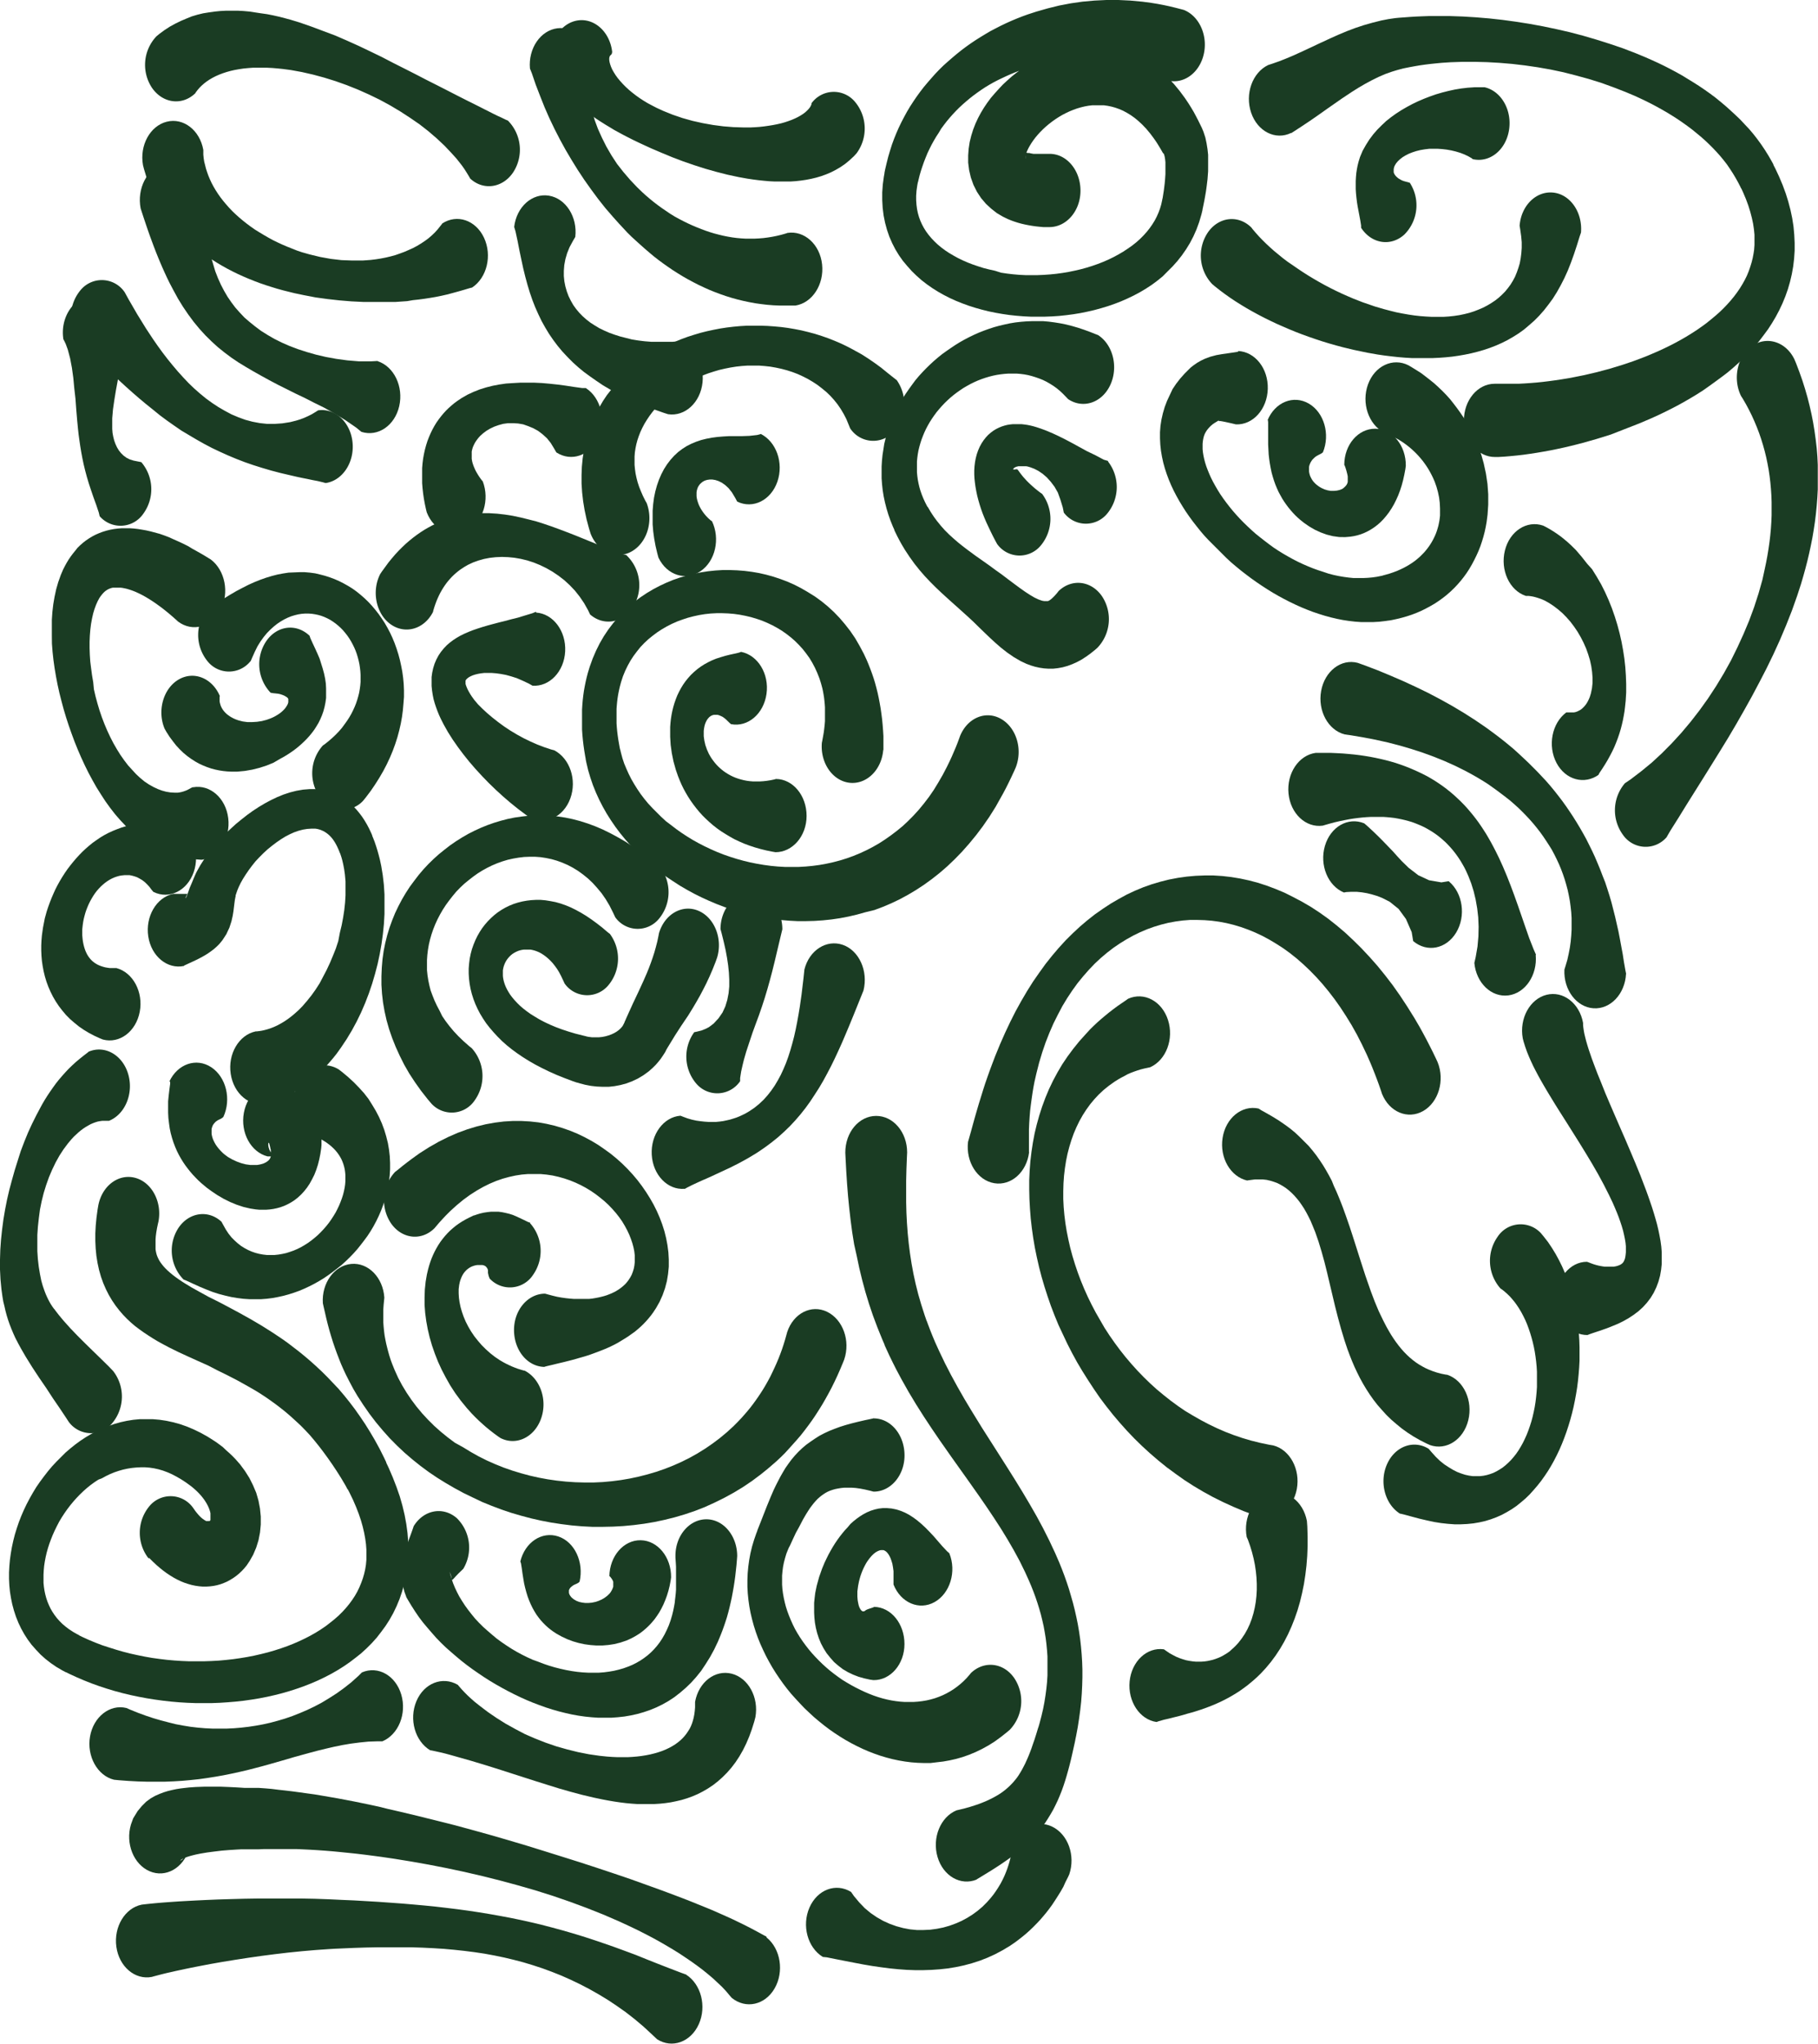
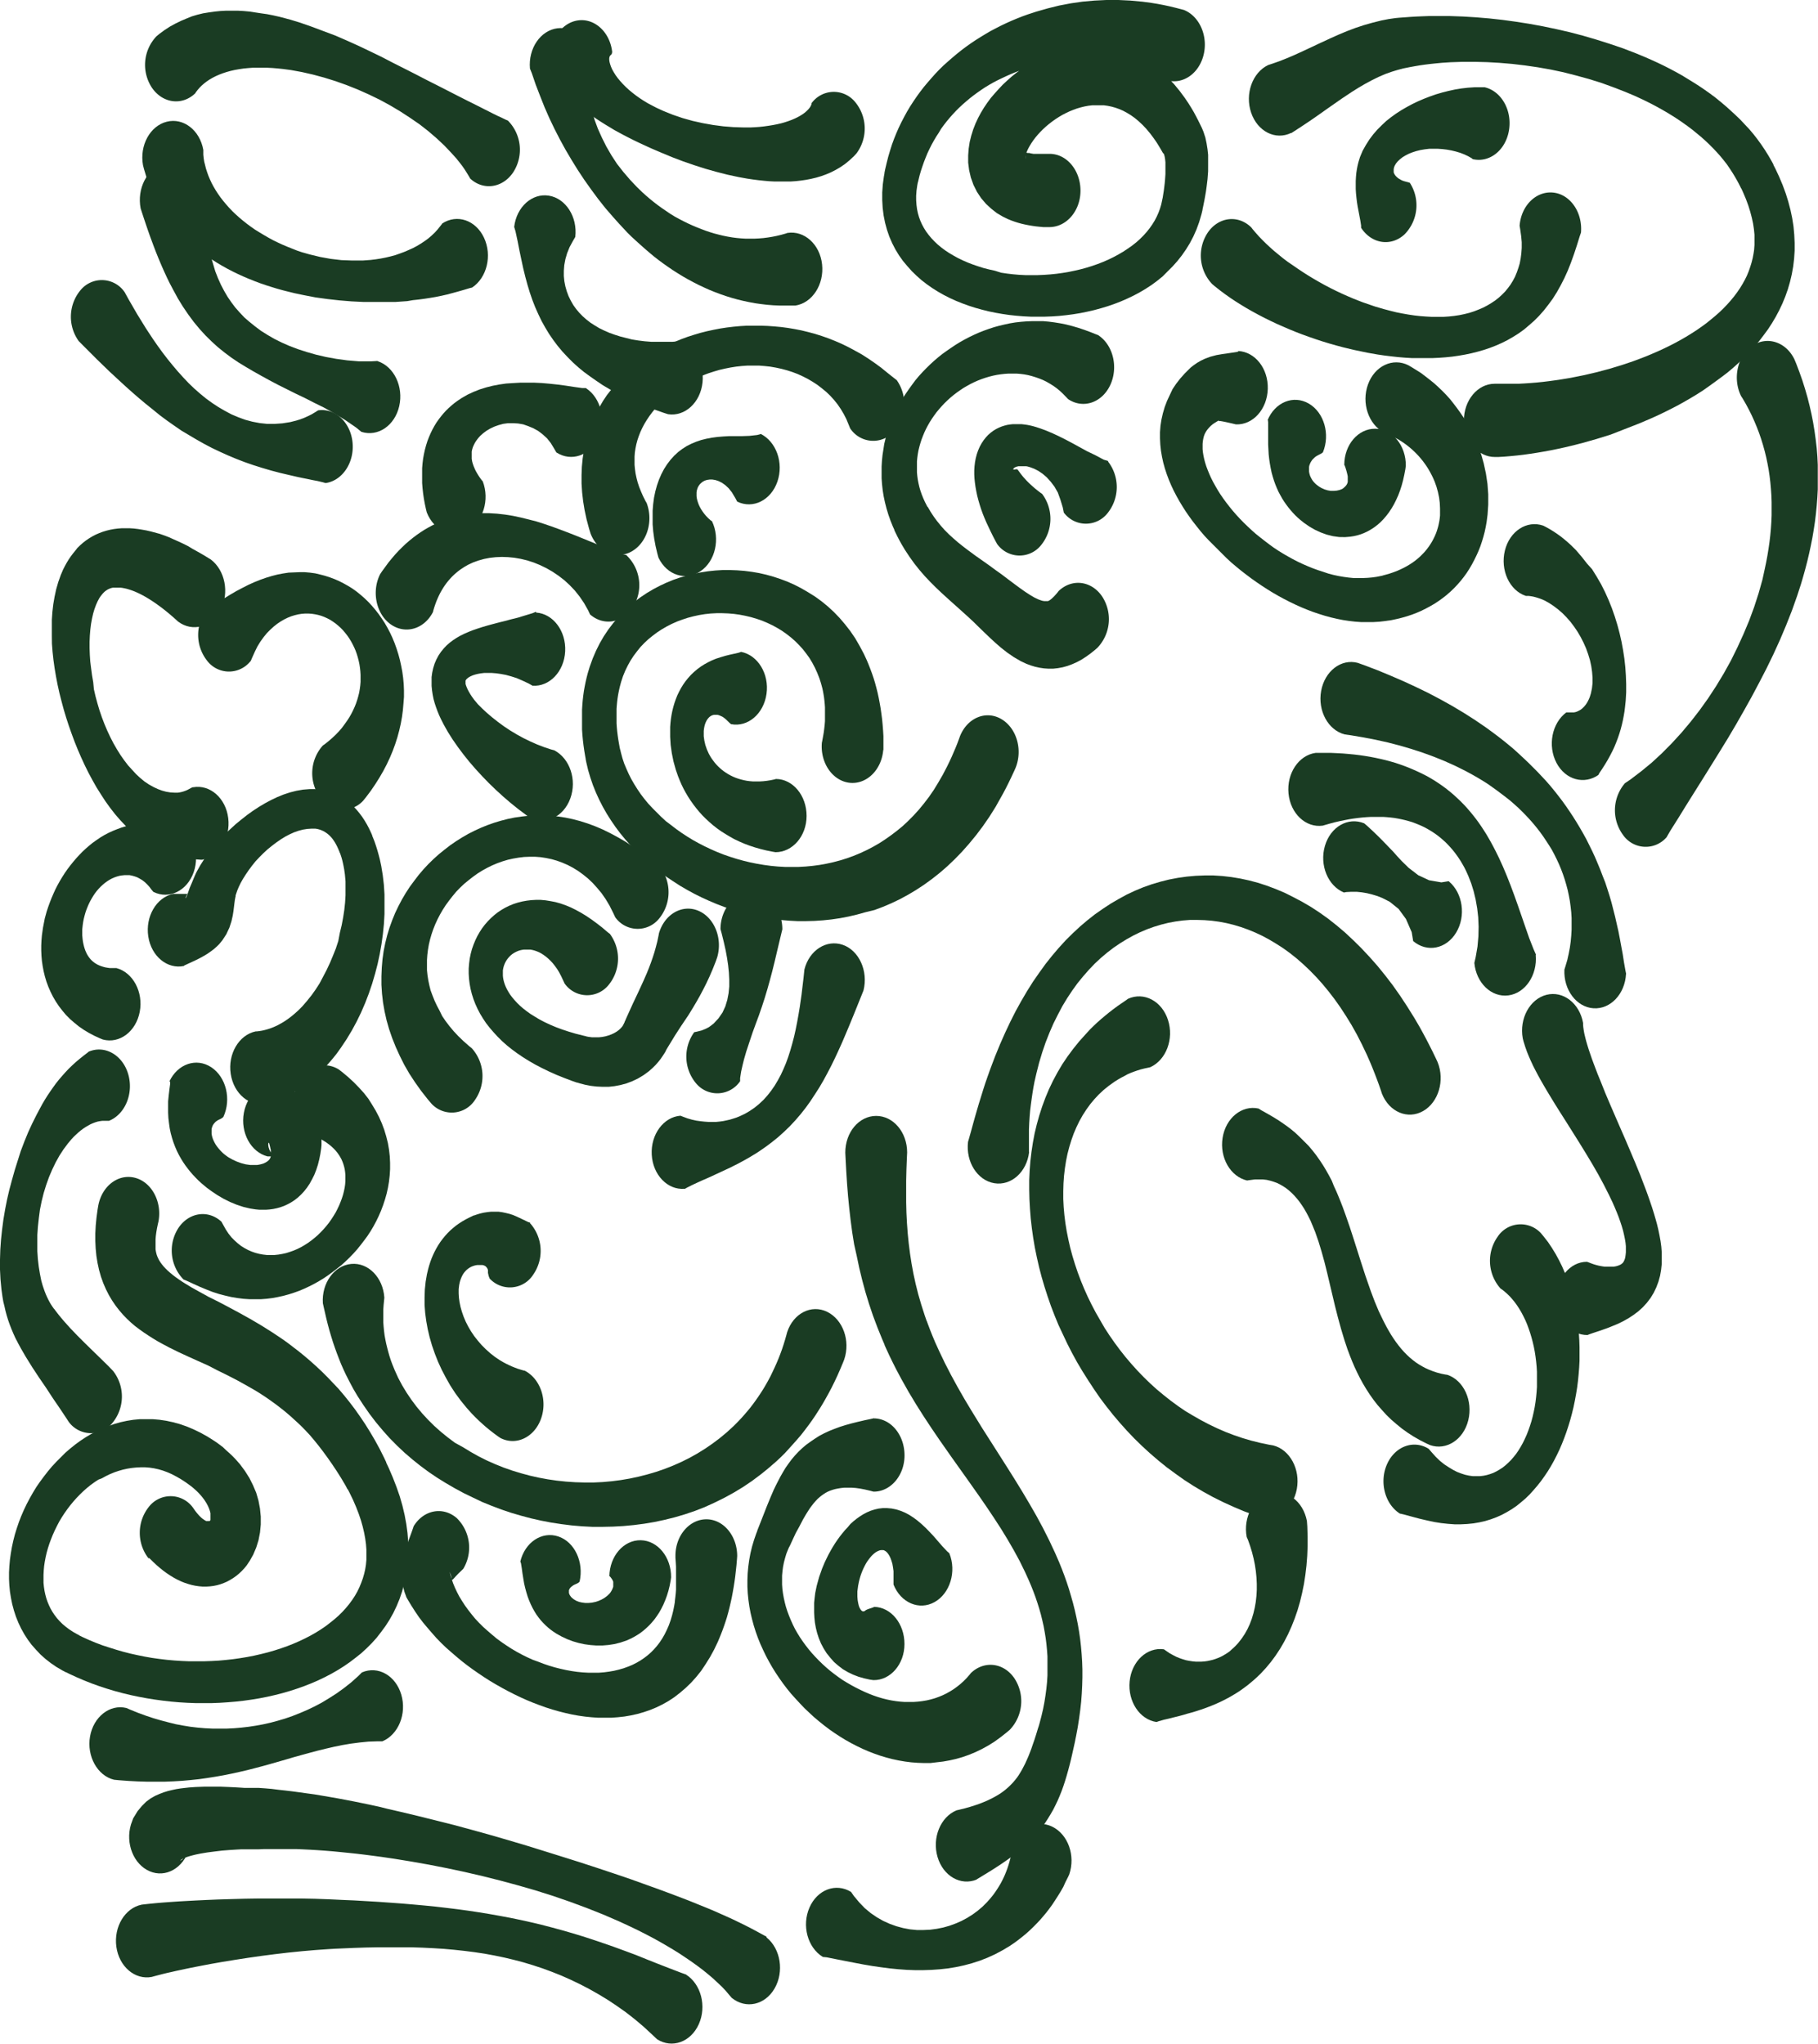
<svg xmlns="http://www.w3.org/2000/svg" xmlns:ns1="http://www.inkscape.org/namespaces/inkscape" xmlns:ns2="http://sodipodi.sourceforge.net/DTD/sodipodi-0.dtd" ns1:version="1.0 (4035a4fb49, 2020-05-01)" ns2:docname="Sofia_pattern_01.svg" id="svg124" viewBox="0 0 409.52 460.39">
  <defs id="defs128" />
  <g style="fill:#1a3c23;fill-opacity:1" data-name="Layer 2" id="Layer_2">
    <g style="fill:#1a3c23;fill-opacity:1" data-name="Layer 1" id="Layer_1-2">
      <path style="fill:#1a3c23;fill-opacity:1" id="path2" d="m 33.53,350.91 0.29,0.28 0.7,0.69 0.76,0.71 0.76,0.65 0.77,0.62 0.77,0.56 0.78,0.52 0.79,0.48 0.8,0.43 0.8,0.38 0.81,0.33 0.82,0.27 0.81,0.23 0.82,0.17 0.82,0.12 0.83,0.07 h 0.81 l 0.81,-0.05 0.81,-0.1 0.79,-0.16 0.78,-0.22 0.76,-0.28 0.74,-0.32 0.71,-0.39 0.7,-0.43 0.66,-0.47 0.64,-0.53 0.6,-0.57 0.57,-0.61 0.53,-0.65 0.67,-1 0.79,-1.4 0.68,-1.6 0.52,-1.67 0.34,-1.75 0.17,-1.78 v -1.8 l -0.18,-1.81 -0.34,-1.79 -0.51,-1.76 -0.71,-1.67 -0.8,-1.61 -1,-1.59 -1.12,-1.52 -1,-1.14 -0.71,-0.73 -0.7,-0.67 -0.74,-0.65 -0.73,-0.7 -0.81,-0.61 -0.45,-0.33 -0.09,-0.07 -0.66,-0.44 -1.49,-0.94 -1.55,-0.86 -1.55,-0.75 -1.55,-0.65 -1.55,-0.54 -1.5,-0.41 -1.53,-0.33 -1.53,-0.23 -1.51,-0.13 h -1.49 -1.48 l -1.46,0.14 -1.43,0.23 -1.42,0.31 -1.38,0.39 -1.35,0.47 -1.33,0.53 -1.3,0.6 -1.26,0.67 -1.23,0.73 -1.2,0.79 -1.16,0.85 -1.12,0.9 -1.09,0.94 -1,1 -1,1 -1,1.07 -0.94,1.12 -0.89,1.15 -0.9,1.21 -0.82,1.19 -0.76,1.25 -0.72,1.27 -0.7,1.33 -0.63,1.32 -0.58,1.34 -0.53,1.36 -0.47,1.38 -0.43,1.39 -0.36,1.41 -0.31,1.42 -0.25,1.43 -0.2,1.44 -0.13,1.44 -0.08,1.45 v 1.45 l 0.07,1.44 0.14,1.44 0.23,1.44 0.29,1.41 0.38,1.41 0.45,1.37 0.54,1.35 0.62,1.31 0.71,1.28 0.79,1.23 0.87,1.17 1,1.13 1,1.06 1.12,1 1.19,0.93 1.27,0.87 1.35,0.79 0.75,0.4 h 0.07 l 0.76,0.38 1.63,0.75 1.67,0.72 1.7,0.67 1.72,0.62 1.74,0.57 1.76,0.53 1.78,0.48 1.79,0.43 1.81,0.38 1.81,0.34 1.82,0.29 1.83,0.25 1.84,0.21 1.84,0.16 1.83,0.11 1.84,0.07 h 1.84 1.82 l 1.82,-0.07 1.82,-0.12 1.79,-0.15 1.79,-0.2 1.77,-0.25 1.76,-0.29 1.73,-0.34 1.72,-0.39 1.69,-0.43 1.66,-0.48 1.64,-0.53 1.61,-0.57 1.58,-0.62 1.55,-0.67 1.51,-0.72 1.48,-0.77 1.43,-0.82 1.4,-0.88 1.35,-0.93 1.31,-1 1.26,-1 1.21,-1.11 1.16,-1.16 1.1,-1.22 1,-1.29 1,-1.36 0.91,-1.42 0.83,-1.48 0.75,-1.56 0.67,-1.62 0.57,-1.68 0.49,-1.74 0.38,-1.8 0.28,-1.84 0.17,-1.9 0.06,-1.93 v -2 l -0.16,-2 -0.27,-2 -0.38,-2.06 -0.49,-2.07 -0.6,-2.1 -0.73,-2.1 -0.83,-2.14 -0.93,-2.17 -0.56,-1.18 v -0.09 l -0.47,-1 -1,-2 -1.06,-1.94 -1.1,-1.87 -1.12,-1.8 -1.16,-1.72 -1.17,-1.66 -1.2,-1.58 -1.22,-1.52 -1.24,-1.46 -1.26,-1.33 -1.27,-1.33 -1.28,-1.27 -1.29,-1.21 -1.3,-1.16 -1.3,-1.11 -1.31,-1.06 -1.3,-1 -1.31,-1 -1.3,-0.91 -1.93,-1.29 -2.54,-1.6 -2.52,-1.48 -2.46,-1.37 -2.38,-1.28 -2.28,-1.2 -2.23,-1.11 -2,-1.1 -1.9,-1.06 -1.29,-0.78 -0.79,-0.5 -0.76,-0.51 -0.71,-0.51 -0.66,-0.5 -0.6,-0.5 -0.55,-0.49 -0.49,-0.48 -0.43,-0.47 -0.37,-0.46 -0.32,-0.44 -0.27,-0.43 -0.22,-0.42 -0.18,-0.4 -0.15,-0.4 -0.11,-0.4 -0.09,-0.42 -0.07,-0.44 v -0.48 -0.53 -0.6 -0.66 l 0.06,-0.75 0.11,-0.84 0.16,-0.93 0.21,-1 0.11,-0.46 c 0.85,-4.44 -1.5,-8.86 -5.24,-9.86 -3.74,-1 -7.46,1.77 -8.31,6.22 l -0.17,1 -0.24,1.79 -0.17,1.77 -0.09,1.74 v 1.71 l 0.08,1.69 0.16,1.65 0.26,1.61 0.34,1.57 0.43,1.51 0.52,1.46 0.6,1.38 0.66,1.3 0.73,1.23 0.78,1.15 0.83,1.07 0.86,1 0.89,0.92 0.92,0.86 0.94,0.8 1,0.75 1,0.71 1,0.66 1,0.64 1,0.6 1.06,0.59 1.58,0.84 2.13,1.05 2.17,1 2.21,1 2.24,1 2.14,1.11 2.28,1.12 2.3,1.19 2.31,1.29 1.74,1 1.15,0.72 1.14,0.75 1.13,0.79 1.13,0.82 1.12,0.86 1.11,0.89 1.1,0.95 1.1,1 1.08,1 1.07,1.09 1.06,1.13 1,1.19 1,1.24 1,1.31 1,1.37 1,1.43 1,1.5 1,1.58 1,1.69 0.5,0.94 v -0.1 l 0.41,0.79 0.8,1.65 0.69,1.6 0.59,1.53 0.5,1.48 0.4,1.42 0.32,1.37 0.24,1.31 0.17,1.26 0.09,1.21 v 1.17 1.13 l -0.1,1.09 -0.17,1.06 -0.23,1 -0.29,1 -0.36,1 -0.41,1 -0.48,1 -0.54,0.95 -0.61,0.93 -0.67,0.91 -0.73,0.89 -0.8,0.88 -0.86,0.85 -0.93,0.82 -1,0.8 -1,0.77 -1.09,0.74 -1.15,0.72 -1.2,0.68 -1.24,0.64 -1.29,0.61 -1.34,0.58 -1.37,0.54 -1.42,0.5 -1.44,0.46 -1.48,0.43 -1.52,0.38 -1.53,0.35 -1.57,0.31 -1.58,0.26 -1.61,0.23 -1.62,0.18 -1.64,0.15 -1.65,0.09 -1.66,0.06 h -1.67 -1.67 l -1.68,-0.07 -1.67,-0.11 -1.67,-0.15 -1.67,-0.2 -1.66,-0.23 -1.65,-0.29 -1.63,-0.33 -1.63,-0.36 -1.6,-0.41 -1.59,-0.46 -1.56,-0.49 -1.6,-0.52 -1.51,-0.58 -1.49,-0.62 -1.47,-0.67 -0.77,-0.38 h 0.08 l -0.46,-0.23 -0.95,-0.54 -0.88,-0.58 -0.79,-0.6 -0.73,-0.62 -0.65,-0.65 -0.59,-0.67 -0.53,-0.7 -0.47,-0.71 -0.42,-0.73 -0.36,-0.76 -0.32,-0.77 -0.27,-0.8 -0.22,-0.82 -0.18,-0.85 -0.13,-0.87 -0.09,-0.9 v -0.91 -0.94 l 0.05,-0.95 0.09,-1 0.15,-1 0.19,-1 0.23,-1 0.28,-1 0.32,-1 0.37,-1 0.4,-1 0.45,-1 0.49,-1 0.52,-1 0.57,-0.95 0.6,-0.92 0.63,-0.9 0.67,-0.88 0.7,-0.85 0.72,-0.81 0.76,-0.79 0.78,-0.75 0.8,-0.71 0.83,-0.67 0.85,-0.62 0.87,-0.58 0.88,-0.35 0.9,-0.49 0.91,-0.44 0.93,-0.38 1,-0.34 0.95,-0.27 1,-0.22 1,-0.16 1,-0.1 1,-0.05 h 1 l 1,0.08 1,0.15 1,0.22 1,0.29 1,0.37 1,0.44 1,0.52 1.06,0.61 1.06,0.69 1.12,0.81 0.64,0.51 -0.09,-0.07 0.22,0.19 0.47,0.42 0.43,0.42 0.4,0.42 0.36,0.41 0.29,0.36 0.39,0.52 0.46,0.72 0.35,0.66 0.26,0.61 0.18,0.53 0.11,0.46 v 0.4 0.33 0.26 0.21 0.16 0.11 0.07 l -0.08,0.13 -0.09,0.09 H 46.9 46.83 46.76 46.67 46.56 46.43 l -0.14,-0.08 -0.16,-0.09 -0.18,-0.12 -0.2,-0.14 -0.22,-0.16 -0.23,-0.2 -0.25,-0.24 -0.26,-0.27 -0.27,-0.31 -0.29,-0.35 -0.3,-0.39 -0.34,-0.49 -0.25,-0.34 a 6.2,6.2 0 0 0 -9.82,0 9.38,9.38 0 0 0 0,11.67" />
      <path style="fill:#1a3c23;fill-opacity:1" id="path4" d="m 20.05,236.86 -0.32,0.27 -0.86,0.66 -0.89,0.71 -0.87,0.73 -0.83,0.76 -0.8,0.77 -0.76,0.81 -0.74,0.83 -0.72,0.84 -0.68,0.86 -0.65,0.9 -0.63,0.9 -0.61,0.91 -0.59,0.94 -0.56,0.95 -0.54,1 -0.76,1.43 -1,2 -0.92,2 -0.85,2.08 -0.8,2.11 L 4,261.44 3.32,263.6 2.7,265.8 2.11,268 1.59,270.23 1.15,272.47 0.77,274.72 0.47,277 0.23,279.26 0.07,281.5 0,283.75 V 286 l 0.11,2.22 0.21,2.19 0.23,1.67 0.19,1.13 0.26,1.05 0.24,1.06 0.28,1.05 0.31,1 0.35,1 0.39,1 0.42,1 0.45,1 0.28,0.55 0.06,0.09 0.28,0.56 0.67,1.23 1.06,1.83 1.49,2.4 1.55,2.35 1.57,2.29 1.52,2.33 1.5,2.19 1.42,2.13 0.65,1 a 6.21,6.21 0 0 0 9.83,0.24 9.36,9.36 0 0 0 0.2,-11.66 l -0.95,-1 -1.84,-1.81 -1.82,-1.77 -1.77,-1.73 -1.71,-1.71 -1.62,-1.69 -1.53,-1.71 -1.07,-1.29 -0.68,-0.88 -0.36,-0.5 0.05,0.1 -0.13,-0.16 -0.32,-0.45 -0.32,-0.49 -0.3,-0.52 -0.29,-0.55 -0.28,-0.59 -0.27,-0.61 L 10.06,290.9 9.82,290.22 9.6,289.57 9.3,288.5 9,287 8.73,285.36 8.53,283.65 8.41,281.88 v -1.82 -1.86 l 0.13,-1.88 0.21,-1.9 0.25,-1.92 0.38,-1.88 0.46,-1.85 0.56,-1.81 0.63,-1.77 0.72,-1.69 0.78,-1.62 0.85,-1.53 0.92,-1.42 1,-1.34 0.78,-0.93 0.52,-0.56 0.54,-0.51 0.53,-0.49 0.54,-0.45 0.55,-0.41 0.55,-0.36 0.55,-0.32 0.54,-0.3 0.55,-0.24 0.54,-0.2 0.53,-0.16 0.53,-0.1 0.52,-0.07 h 1.09 0.4 c 3.63,-1.47 5.57,-6.16 4.33,-10.47 -1.24,-4.31 -5.2,-6.62 -8.83,-5.14" />
      <path style="fill:#1a3c23;fill-opacity:1" id="path6" d="m 39.91,185.65 h -0.54 l -1.3,-0.1 -1.32,-0.13 -1.29,-0.05 h -1.24 -1.21 l -1.19,0.11 -1.14,0.15 -1.12,0.2 -1.08,0.27 -1.06,0.31 -1,0.37 -1,0.4 -1,0.46 -0.93,0.49 -0.9,0.54 -0.86,0.59 -0.85,0.6 -0.8,0.65 -0.78,0.68 -0.76,0.71 -0.72,0.74 -0.7,0.77 -0.67,0.79 -0.65,0.81 -0.63,0.83 -0.59,0.86 -0.57,0.89 -0.54,0.9 -0.51,0.92 -0.49,0.95 -0.45,1 -0.43,1 -0.39,1 -0.36,1 -0.33,1 -0.42,1.53 -0.41,2.11 -0.24,1.71 -0.1,1.19 -0.05,1.1 v 1.14 l 0.05,1.16 0.1,1.16 0.17,1.17 0.22,1.17 0.28,1.16 0.35,1.17 0.42,1.14 0.49,1.13 0.56,1.12 0.63,1.08 0.7,1.05 0.77,1 0.84,1 0.91,0.92 1,0.86 1,0.81 1.09,0.75 1.14,0.69 1.2,0.63 1.25,0.58 0.72,0.29 c 3.75,1 7.46,-1.8 8.3,-6.25 0.84,-4.45 -1.52,-8.86 -5.26,-9.85 h -0.26 -0.64 -0.6 l -0.55,-0.08 -0.51,-0.09 -0.47,-0.13 -0.43,-0.14 -0.41,-0.16 -0.37,-0.17 -0.35,-0.2 -0.34,-0.22 -0.31,-0.24 -0.3,-0.26 -0.28,-0.29 -0.26,-0.32 -0.25,-0.35 -0.24,-0.38 -0.21,-0.42 -0.2,-0.45 -0.17,-0.48 -0.15,-0.5 -0.13,-0.54 -0.11,-0.57 -0.07,-0.52 -0.08,-0.86 v -1.36 l 0.11,-1 0.1,-0.68 0.13,-0.67 0.17,-0.68 0.19,-0.68 0.22,-0.66 0.26,-0.66 0.28,-0.65 0.31,-0.63 0.34,-0.61 0.36,-0.6 0.38,-0.57 0.41,-0.54 0.44,-0.51 0.46,-0.48 0.48,-0.44 0.49,-0.41 0.51,-0.37 0.53,-0.33 0.54,-0.29 0.55,-0.24 0.55,-0.19 0.57,-0.16 0.56,-0.09 0.57,-0.06 h 0.58 0.57 l 0.58,0.12 0.57,0.16 0.56,0.2 0.56,0.3 0.56,0.33 0.54,0.41 0.53,0.5 0.52,0.56 0.55,0.73 0.39,0.46 c 3.54,1.76 7.61,-0.23 9.08,-4.44 1.47,-4.21 -0.19,-9 -3.74,-10.79" />
      <path style="fill:#1a3c23;fill-opacity:1" id="path8" d="m 41.47,217.52 0.37,-0.17 0.78,-0.36 0.78,-0.36 0.75,-0.35 0.72,-0.36 0.69,-0.37 0.67,-0.38 0.66,-0.42 0.64,-0.45 0.64,-0.48 0.61,-0.54 0.6,-0.59 0.73,-0.89 0.87,-1.34 0.7,-1.5 0.46,-1.42 0.28,-1.24 0.17,-1.06 0.11,-0.9 0.1,-0.81 0.1,-0.76 0.1,-0.53 0.08,-0.35 v -0.15 l -0.06,0.14 0.17,-0.51 0.27,-0.79 0.33,-0.79 0.42,-0.87 0.51,-0.91 0.6,-0.95 0.68,-1 0.74,-1 0.8,-1 0.87,-0.93 0.91,-0.91 0.94,-0.87 1,-0.81 1,-0.76 1,-0.69 1,-0.62 1,-0.52 1,-0.45 1,-0.35 1,-0.26 0.94,-0.15 0.9,-0.06 h 0.59 0.36 l 0.39,0.06 0.37,0.09 0.36,0.11 0.34,0.14 0.33,0.15 0.32,0.18 0.31,0.2 0.3,0.22 0.3,0.25 0.28,0.27 0.28,0.3 0.28,0.34 0.27,0.38 0.27,0.42 0.26,0.46 0.26,0.51 0.25,0.55 0.25,0.61 0.09,0.27 v -0.09 l 0.14,0.39 0.22,0.67 0.18,0.65 0.16,0.67 0.14,0.69 0.13,0.7 0.16,1.13 0.14,1.54 v 1.55 1.61 l -0.1,1.64 -0.18,1.67 -0.26,1.69 -0.32,1.7 -0.41,1.7 -0.36,1.9 -0.55,1.68 -0.65,1.62 -0.68,1.62 -0.74,1.58 -0.8,1.53 -0.78,1.48 -0.9,1.4 -0.95,1.33 -1,1.25 -1,1.16 -0.76,0.78 -0.51,0.47 -0.54,0.48 -0.55,0.46 -0.55,0.43 -0.55,0.4 -0.56,0.38 -0.57,0.35 -0.57,0.32 -0.56,0.3 -0.57,0.26 -0.58,0.24 -0.57,0.21 -0.58,0.18 -0.57,0.15 -0.58,0.13 -0.58,0.09 -0.59,0.07 h -0.22 c -3.78,0.8 -6.3,5.09 -5.62,9.57 0.68,4.48 4.23,7.48 8.03,6.68 l 0.61,-0.17 1.09,-0.35 1.06,-0.39 1,-0.44 1,-0.48 1,-0.52 1,-0.56 0.94,-0.6 0.93,-0.64 0.89,-0.67 0.87,-0.7 0.85,-0.73 0.82,-0.76 0.8,-0.79 0.78,-0.82 0.74,-0.84 0.73,-0.86 0.73,-0.92 1,-1.4 1.26,-1.89 1.17,-1.95 1.08,-2 1,-2.06 0.91,-2.11 0.83,-2.16 0.74,-2.18 0.65,-2.21 0.58,-2.23 0.48,-2.24 0.4,-2.26 0.31,-2.25 0.23,-2.25 0.13,-2.25 v -2.22 -2.21 l -0.14,-2.18 -0.25,-2.15 -0.34,-2.07 -0.32,-1.5 -0.26,-1 -0.28,-1 -0.31,-1 -0.34,-1 -0.36,-0.91 -0.16,-0.38 v -0.09 l -0.24,-0.56 -0.47,-1 -0.5,-0.94 -0.53,-0.89 -0.55,-0.84 -0.59,-0.78 -0.61,-0.74 -0.63,-0.68 -0.66,-0.64 -0.68,-0.57 -0.7,-0.53 -0.72,-0.46 -0.73,-0.41 -0.74,-0.35 -0.75,-0.3 -0.76,-0.24 -0.76,-0.2 -0.76,-0.15 -0.76,-0.1 -0.8,-0.06 h -1.17 l -1.49,0.12 -1.49,0.26 -1.46,0.37 -1.45,0.48 -1.42,0.58 -1.4,0.67 -1.38,0.74 -1.36,0.81 -1.33,0.87 -1.29,0.93 -1.27,1 -1.23,1 -1.17,1.07 -1.15,1.08 -1.1,1.13 -1,1.15 -1,1.17 -0.93,1.2 -0.88,1.24 -0.81,1.27 -0.69,1.23 -0.25,0.47 -0.06,0.14 -0.18,0.39 -0.31,0.72 -0.41,1 -0.49,1.14 -0.35,1 -0.26,0.73 -0.2,0.47 -0.11,0.15 v -0.12 l 0.12,-0.31 0.12,-0.25 0.06,-0.12 0.06,-0.11 v -0.07 0 H 42.09 41.69 41.38 40 39.36 39 c -3.78,0.81 -6.28,5.11 -5.6,9.59 0.68,4.48 4.31,7.46 8.08,6.64" />
      <path style="fill:#1a3c23;fill-opacity:1" id="path10" d="m 38.33,243.66 v 0.5 l -0.17,1.28 -0.16,1.35 -0.13,1.32 v 1.28 1.25 l 0.06,1.22 0.14,1.19 0.16,1.14 0.23,1.1 0.29,1.06 0.32,1 0.38,1 0.4,0.93 0.44,0.88 0.47,0.84 0.5,0.81 0.52,0.76 0.55,0.73 0.56,0.7 0.58,0.67 0.6,0.63 0.61,0.62 0.63,0.58 0.65,0.55 0.65,0.54 1,0.73 1.35,0.91 1.42,0.83 1.45,0.72 1.48,0.61 1.51,0.5 1.53,0.36 1.21,0.19 0.83,0.08 h 0.78 0.8 l 0.79,-0.06 0.8,-0.11 0.81,-0.17 0.8,-0.22 0.8,-0.29 0.79,-0.36 0.79,-0.43 0.78,-0.5 0.75,-0.59 0.73,-0.67 0.69,-0.75 0.66,-0.83 0.6,-0.9 0.55,-1 0.5,-1 0.43,-1.1 0.37,-1.15 0.3,-1.19 0.25,-1.24 0.19,-1.27 0.07,-0.76 v -0.22 -0.34 -1 l -0.06,-1.2 -0.17,-1.24 -0.31,-1.28 -0.46,-1.29 -0.62,-1.23 -0.8,-1.13 -0.84,-1 -0.87,-0.81 -0.87,-0.67 -0.85,-0.53 -0.8,-0.45 -0.77,-0.37 -0.73,-0.34 -0.71,-0.3 -0.38,-0.15 c -3.75,-1 -7.44,1.88 -8.25,6.33 -0.81,4.45 1.58,8.84 5.34,9.8 h 0.59 0.3 0.19 l 0.09,-0.07 v -0.13 l -0.12,-0.2 -0.2,-0.29 -0.23,-0.39 -0.22,-0.47 -0.16,-0.49 -0.08,-0.46 v -0.35 l 0.06,-0.21 h 0.09 l 0.11,0.25 v 0.34 -0.22 l 0.06,0.14 0.1,0.44 0.08,0.39 L 61,259 v 0.29 0.26 0.23 0.57 0.17 l -0.06,0.19 -0.07,0.18 -0.11,0.19 -0.14,0.19 -0.17,0.18 -0.21,0.17 -0.25,0.17 -0.28,0.15 -0.31,0.15 -0.34,0.11 -0.37,0.1 -0.39,0.08 -0.38,0.06 H 57.3 56.36 l -1,-0.14 -1,-0.26 -1,-0.36 -1,-0.46 -1,-0.57 -0.68,-0.5 -0.41,-0.34 -0.38,-0.37 -0.36,-0.38 -0.34,-0.39 -0.31,-0.4 -0.28,-0.41 -0.24,-0.41 -0.21,-0.42 -0.18,-0.41 -0.14,-0.41 -0.1,-0.4 -0.07,-0.39 v -0.37 -0.36 -0.34 l 0.08,-0.32 0.1,-0.29 0.12,-0.28 0.17,-0.25 0.2,-0.24 0.21,-0.23 0.27,-0.21 0.31,-0.2 0.36,-0.17 0.47,-0.25 0.36,-0.28 c 1.85,-4 0.63,-9 -2.73,-11.21 -3.36,-2.21 -7.58,-0.75 -9.44,3.23" />
      <path style="fill:#1a3c23;fill-opacity:1" id="path12" d="m 41.36,288.25 0.65,0.26 1.47,0.68 1.5,0.68 1.47,0.61 1.43,0.56 1.43,0.46 1.41,0.37 1.39,0.32 1.37,0.23 1.36,0.17 1.34,0.09 h 1.32 1.3 l 1.29,-0.1 1.27,-0.16 1.24,-0.23 1.23,-0.27 1.21,-0.33 1.19,-0.38 1.17,-0.42 1.14,-0.48 1.13,-0.53 1.1,-0.56 1.08,-0.61 1.06,-0.64 1,-0.68 1,-0.73 1,-0.77 1,-0.79 0.93,-0.84 0.9,-0.87 0.88,-0.91 0.84,-0.94 0.8,-1 0.77,-1 0.74,-1 0.7,-1.07 0.66,-1.11 0.61,-1.14 0.57,-1.18 0.52,-1.2 0.47,-1.25 0.42,-1.27 0.37,-1.3 0.3,-1.34 0.23,-1.37 0.16,-1.39 0.09,-1.42 v -1.45 L 87.8,260.49 87.63,259 87.38,257.52 87,256 l -0.44,-1.47 -0.54,-1.45 -0.64,-1.44 -0.73,-1.4 -0.82,-1.37 -0.83,-1.32 -1,-1.29 -1.14,-1.26 -1.18,-1.21 -1.26,-1.16 -1.34,-1.12 -0.77,-0.59 c -3.41,-2.1 -7.6,-0.53 -9.37,3.51 -1.77,4.04 -0.45,9 3,11.13 l 0.41,0.14 0.9,0.39 0.82,0.41 0.74,0.43 0.68,0.43 0.6,0.44 0.55,0.45 0.49,0.46 0.44,0.46 0.39,0.47 0.35,0.49 0.31,0.49 0.28,0.51 0.23,0.53 0.21,0.56 0.17,0.58 0.14,0.6 0.09,0.64 0.06,0.66 v 0.69 0.72 l -0.06,0.74 -0.11,0.75 -0.16,0.77 -0.2,0.79 -0.27,0.84 -0.3,0.8 -0.33,0.8 -0.38,0.8 -0.41,0.79 -0.47,0.77 -0.5,0.77 -0.53,0.75 -0.58,0.73 -0.61,0.7 -0.64,0.68 -0.67,0.66 -0.71,0.61 -0.72,0.58 -0.76,0.55 -0.78,0.5 -0.79,0.46 -0.82,0.41 -0.84,0.36 -0.85,0.3 -0.85,0.27 -0.87,0.19 -0.87,0.15 -0.87,0.09 H 60.97 60.1 l -0.87,-0.1 -0.86,-0.16 -0.85,-0.22 -0.83,-0.29 -0.82,-0.36 -0.8,-0.43 -0.78,-0.49 -0.75,-0.59 -0.72,-0.65 -0.7,-0.71 -0.65,-0.82 -0.6,-0.91 -0.6,-1.07 -0.38,-0.69 c -3,-2.79 -7.4,-2.12 -9.75,1.48 a 9.34,9.34 0 0 0 1.25,11.58" />
-       <path style="fill:#1a3c23;fill-opacity:1" id="path14" d="m 122.65,307.9 0.6,-0.16 1.28,-0.3 1.26,-0.31 1.23,-0.29 1.19,-0.3 1.16,-0.3 1.12,-0.33 1.1,-0.31 1.06,-0.33 1,-0.36 1,-0.37 1,-0.39 0.94,-0.38 0.9,-0.41 0.88,-0.43 0.84,-0.45 0.79,-0.48 0.79,-0.48 0.76,-0.49 0.73,-0.52 0.72,-0.51 0.67,-0.56 0.65,-0.57 0.62,-0.6 0.59,-0.62 0.56,-0.64 0.53,-0.65 0.5,-0.68 0.66,-1 0.79,-1.4 0.68,-1.51 0.55,-1.56 0.42,-1.6 0.27,-1.62 0.16,-1.63 v -1.63 l -0.09,-1.62 -0.21,-1.61 -0.3,-1.58 -0.39,-1.57 -0.49,-1.54 -0.57,-1.51 -0.65,-1.49 -0.73,-1.46 -0.81,-1.42 -0.88,-1.4 -0.94,-1.36 -1,-1.32 -1.08,-1.28 -1.15,-1.24 -1.2,-1.19 -1.27,-1.14 -1.33,-1.09 -1.38,-1 -1.45,-1 -1.5,-0.9 -1.56,-0.84 -1.6,-0.77 -1.66,-0.68 -1.71,-0.6 -1.76,-0.52 -1.8,-0.42 -1.84,-0.33 -1.89,-0.21 -1.93,-0.11 h -2 l -2,0.12 -2,0.25 -2.06,0.37 -2.08,0.51 -2.1,0.64 -2.13,0.78 -2.13,0.93 -2.16,1.08 -2.16,1.23 -2.17,1.38 -1.64,1.18 -1.12,0.84 -1.09,0.85 -1.09,0.89 L 89,264 a 9.36,9.36 0 0 0 -0.9,11.62 c 2.45,3.5 6.84,4 9.78,1.06 l 0.34,-0.4 0.72,-0.85 0.73,-0.8 0.7,-0.75 1.07,-1.07 1.47,-1.33 1.47,-1.21 1.48,-1.08 1.48,-0.95 1.47,-0.84 1.47,-0.73 1.47,-0.62 1.46,-0.51 1.45,-0.4 1.45,-0.32 1.43,-0.22 1.42,-0.12 h 1.41 1.38 l 1.37,0.13 1.35,0.2 1.33,0.3 1.29,0.36 1.27,0.43 1.23,0.5 1.2,0.56 1.16,0.62 1.12,0.68 1.07,0.73 1,0.77 1,0.82 0.92,0.85 0.86,0.9 0.8,0.91 0.74,0.94 0.67,0.95 0.6,1 0.54,1 0.47,1 0.39,1 0.32,0.94 0.25,0.93 0.18,0.89 0.1,0.86 v 0.83 0.79 l -0.08,0.75 -0.14,0.71 -0.21,0.68 -0.26,0.67 -0.34,0.63 -0.44,0.67 -0.4,0.5 -0.27,0.3 -0.3,0.28 -0.32,0.28 -0.35,0.28 -0.37,0.27 -0.4,0.26 -0.43,0.26 -0.47,0.24 -0.49,0.23 -0.52,0.21 -0.55,0.21 -0.58,0.18 -0.62,0.16 -0.65,0.15 -0.68,0.13 -0.71,0.12 -0.75,0.08 h -0.78 -0.81 -1.72 l -0.91,-0.07 -0.94,-0.1 -1,-0.14 -1,-0.18 -1,-0.24 -1.09,-0.29 -0.61,-0.17 c -3.84,0 -7,3.63 -7,8.18 0,4.55 3,8.28 6.89,8.32" />
      <path style="fill:#1a3c23;fill-opacity:1" id="path16" d="m 72.75,293.7 0.13,0.59 0.31,1.35 0.31,1.36 0.34,1.36 0.36,1.34 0.39,1.32 0.4,1.29 0.43,1.27 0.45,1.24 0.47,1.23 0.48,1.21 0.52,1.18 0.54,1.16 0.57,1.13 0.58,1.11 0.59,1.1 0.92,1.56 1.3,2 1.39,2 1.45,1.9 1.52,1.82 1.59,1.78 1.65,1.67 1.69,1.59 1.77,1.52 1.8,1.44 1.86,1.38 1.91,1.29 2,1.24 2,1.16 2,1.08 2.07,1 2.1,1 2.14,0.87 2.17,0.82 2.2,0.74 2.22,0.65 2.25,0.6 2.26,0.51 2.29,0.44 2.3,0.35 2.31,0.29 2.32,0.2 2.33,0.12 h 2.33 l 2.34,-0.05 2.33,-0.13 2.34,-0.22 2.32,-0.3 2.32,-0.39 2.3,-0.49 2.29,-0.57 2.27,-0.67 2.25,-0.76 2.23,-0.87 2.2,-1 2.17,-1.07 2.14,-1.17 2.1,-1.27 2.06,-1.39 2,-1.5 1.51,-1.22 1,-0.86 1,-0.87 0.95,-0.89 0.93,-0.92 0.91,-1 0.9,-1 0.89,-1 0.86,-1 0.85,-1.08 0.83,-1.1 0.82,-1.13 0.79,-1.16 0.77,-1.2 0.76,-1.22 0.73,-1.26 0.71,-1.28 0.7,-1.32 0.66,-1.34 0.65,-1.38 0.62,-1.41 0.6,-1.43 0.31,-0.78 c 1.43,-4.23 -0.29,-9 -3.85,-10.74 -3.56,-1.74 -7.6,0.34 -9,4.57 l -0.14,0.52 -0.32,1.14 -0.34,1.11 -0.36,1.09 -0.39,1.07 -0.41,1.05 -0.42,1 -0.45,1 -0.47,1 -0.48,1 -0.51,0.95 -0.52,0.93 -0.54,0.91 -0.57,0.9 -0.58,0.87 -0.6,0.86 -0.61,0.84 -0.63,0.82 -0.66,0.8 -0.67,0.78 -0.68,0.76 -0.68,0.72 -1.05,1.06 -1.51,1.38 -1.56,1.3 -1.62,1.22 -1.67,1.15 -1.72,1.07 -1.78,1 -1.82,0.91 -1.86,0.83 -1.9,0.75 -1.93,0.67 -2,0.59 -2,0.51 -2,0.43 -2,0.34 -2,0.26 -2.07,0.19 -2.07,0.1 h -2.08 l -2.08,-0.06 -2.07,-0.14 -2.07,-0.22 -2.06,-0.3 -2,-0.37 -2,-0.45 -2,-0.54 -2,-0.61 -1.94,-0.68 -1.91,-0.77 -1.87,-0.83 -1.82,-0.91 -1.78,-1 -1.72,-1.05 -1.88,-1.04 -1.6,-1.2 -1.55,-1.26 -1.48,-1.32 -1.4,-1.39 -1.33,-1.44 -1.25,-1.5 -1.16,-1.55 -1.08,-1.6 -1,-1.65 -0.9,-1.69 -0.8,-1.77 -0.55,-1.36 -0.33,-0.89 -0.29,-0.91 -0.26,-0.91 -0.24,-0.92 -0.23,-0.94 -0.19,-0.93 -0.17,-0.93 -0.12,-0.95 -0.1,-1 -0.07,-0.95 v -1 -1 -1 l 0.07,-1 0.1,-1 0.06,-0.61 c -0.29,-4.55 -3.63,-7.95 -7.45,-7.6 -3.82,0.35 -6.7,4.31 -6.4,8.85" />
      <path style="fill:#1a3c23;fill-opacity:1" id="path18" d="m 119.47,275.46 -0.51,-0.17 -1.37,-0.66 -1.21,-0.57 -0.85,-0.36 -0.79,-0.25 -0.82,-0.2 -0.81,-0.17 -0.83,-0.11 h -0.83 -0.84 l -0.83,0.09 -0.83,0.13 -0.82,0.19 -0.81,0.25 -0.47,0.17 h -0.12 l -0.31,0.15 -0.75,0.36 -0.78,0.4 -0.76,0.44 -0.72,0.46 -0.7,0.5 -0.66,0.54 -0.64,0.56 -0.6,0.6 -0.57,0.63 -0.53,0.65 -0.51,0.68 -0.46,0.7 -0.43,0.73 -0.4,0.75 -0.36,0.76 -0.33,0.78 -0.29,0.8 -0.26,0.81 -0.23,0.82 -0.28,1.19 -0.28,1.65 -0.18,1.73 -0.06,1.75 v 1.78 l 0.14,1.79 0.24,1.81 0.33,1.81 0.43,1.83 0.53,1.83 0.63,1.82 0.72,1.83 0.83,1.81 0.93,1.78 1,1.77 1.13,1.74 1.25,1.7 1.35,1.65 1.11,1.24 0.8,0.82 0.79,0.77 0.82,0.75 0.84,0.74 0.87,0.71 0.9,0.7 0.93,0.68 0.52,0.35 c 3.52,1.8 7.61,-0.13 9.13,-4.32 1.52,-4.19 -0.12,-9 -3.64,-10.84 l -0.3,-0.06 -0.68,-0.2 -0.67,-0.21 -0.66,-0.25 -0.64,-0.26 -0.63,-0.29 -0.62,-0.3 -0.57,-0.3 -0.84,-0.49 -1.13,-0.76 -1.06,-0.83 -1,-0.9 -0.94,-0.94 -0.86,-1 -0.79,-1 -0.72,-1.07 -0.64,-1.09 -0.56,-1.1 -0.47,-1.11 -0.39,-1.11 -0.31,-1.09 -0.22,-1.07 -0.14,-1 -0.06,-1 v -0.94 l 0.11,-0.92 0.14,-0.67 0.11,-0.38 0.13,-0.36 0.14,-0.35 0.15,-0.32 0.17,-0.31 0.18,-0.28 0.2,-0.26 0.22,-0.25 0.22,-0.23 0.24,-0.2 0.26,-0.19 0.27,-0.17 0.29,-0.16 0.32,-0.13 0.33,-0.11 0.35,-0.09 0.37,-0.06 h 0.4 0.47 0.33 -0.12 0.07 l 0.25,0.06 0.21,0.08 0.19,0.1 0.15,0.13 0.12,0.14 0.11,0.14 0.09,0.15 0.07,0.16 0.06,0.18 v 0.2 0.15 0.3 l 0.16,0.69 0.22,0.57 a 6.22,6.22 0 0 0 9.8,-0.87 9.37,9.37 0 0 0 -0.73,-11.64" />
      <path style="fill:#1a3c23;fill-opacity:1" id="path20" d="m 148.69,195.39 -0.8,-0.61 -1.73,-1.38 -1.76,-1.35 -1.74,-1.25 -1.72,-1.16 -1.73,-1 -1.72,-0.93 -1.71,-0.84 -1.71,-0.73 -1.7,-0.63 -1.7,-0.54 -1.68,-0.44 -1.68,-0.35 -1.67,-0.25 -1.66,-0.17 -1.65,-0.07 h -1.63 l -1.62,0.08 -1.6,0.18 -1.58,0.23 -1.56,0.32 -1.54,0.4 -1.52,0.46 -1.5,0.53 -1.47,0.6 -1.44,0.66 -1.42,0.72 -1.38,0.8 -1.35,0.85 -1.32,0.91 -1.29,1 -1.24,1 -1.2,1.08 -1.17,1.14 -1.12,1.2 -1.07,1.26 -1,1.31 -1,1.35 -0.92,1.42 -0.86,1.46 -0.8,1.52 -0.73,1.53 -0.66,1.62 -0.6,1.66 -0.52,1.71 -0.44,1.76 -0.36,1.8 -0.26,1.84 -0.16,1.91 -0.08,1.91 v 1.94 l 0.13,2 0.23,2 0.35,2 0.45,2 0.57,2 0.69,2 0.8,2 0.91,2 1,2 1.15,2 1.27,1.94 1.38,1.94 1.5,1.91 0.85,1 a 6.22,6.22 0 0 0 9.8,-0.86 9.37,9.37 0 0 0 -0.73,-11.64 l -0.61,-0.49 -1.26,-1.11 -1.16,-1.12 -1.05,-1.12 -0.95,-1.14 -0.86,-1.13 -0.77,-1.13 -0.61,-1.25 -0.6,-1.13 -0.53,-1.14 -0.45,-1.13 -0.42,-1.13 -0.28,-1.12 -0.24,-1.14 -0.18,-1.14 -0.12,-1.15 v -1.14 -1.16 l 0.08,-1.15 0.14,-1.16 0.2,-1.16 0.27,-1.16 0.33,-1.15 0.39,-1.14 0.45,-1.13 0.51,-1.11 0.57,-1.1 0.62,-1.07 0.68,-1.05 0.73,-1 0.78,-1 0.83,-1 0.88,-0.91 0.92,-0.87 1,-0.82 1,-0.78 1,-0.72 1.07,-0.67 1.1,-0.61 1.12,-0.55 1.16,-0.49 1.17,-0.42 1.2,-0.36 1.21,-0.27 1.22,-0.21 1.23,-0.15 1.24,-0.05 h 1.24 l 1.24,0.09 1.24,0.19 1.24,0.26 1.22,0.35 1.21,0.44 1.2,0.52 1.18,0.62 1.16,0.71 1.12,0.81 1.11,0.9 1.06,1 1,1.11 1,1.2 0.93,1.34 0.86,1.44 0.83,1.65 0.47,1 a 6.2,6.2 0 0 0 9.82,0.37 9.39,9.39 0 0 0 0.31,-11.66" />
      <path style="fill:#1a3c23;fill-opacity:1" id="path22" d="m 154.24,267.84 0.54,-0.31 1.15,-0.58 1.16,-0.54 1.12,-0.51 1.09,-0.47 1.07,-0.48 1,-0.47 1,-0.46 1,-0.47 1,-0.46 0.93,-0.47 0.92,-0.46 0.89,-0.48 0.88,-0.48 0.85,-0.49 0.83,-0.5 0.82,-0.5 0.79,-0.53 1.13,-0.78 1.46,-1.09 1.42,-1.15 1.35,-1.21 1.29,-1.25 1.23,-1.32 1.18,-1.37 1.12,-1.42 1.06,-1.47 1,-1.52 1,-1.56 0.94,-1.6 0.89,-1.64 0.87,-1.67 0.83,-1.7 0.81,-1.74 0.79,-1.75 0.76,-1.78 0.76,-1.8 1.11,-2.7 1.48,-3.67 0.75,-1.87 c 1.1,-4.36 -1,-9 -4.66,-10.27 -3.66,-1.27 -7.55,1.18 -8.65,5.55 l -0.2,1.91 -0.45,3.77 -0.39,2.73 -0.29,1.75 -0.31,1.71 -0.33,1.66 -0.36,1.61 -0.41,1.56 -0.43,1.51 -0.47,1.47 -0.51,1.41 -0.57,1.35 -0.6,1.3 -0.67,1.24 -0.71,1.19 -0.78,1.13 -0.84,1.07 -0.9,1 -1,0.94 -1.06,0.86 -1.16,0.78 -0.93,0.54 -0.64,0.31 -0.65,0.3 -0.68,0.27 -0.71,0.23 -0.72,0.22 -0.75,0.17 -0.77,0.16 -0.79,0.11 -0.82,0.08 h -0.84 -0.87 l -0.89,-0.06 -0.91,-0.1 -0.93,-0.13 -1,-0.22 -1,-0.29 -1,-0.37 -0.58,-0.23 c -3.82,0.3 -6.72,4.23 -6.47,8.78 0.25,4.55 3.56,8 7.39,7.69" />
      <path style="fill:#1a3c23;fill-opacity:1" id="path24" d="m 137.35,210.36 -0.52,-0.4 -1.17,-1 -1.21,-0.94 -1.19,-0.87 -1.18,-0.8 -1.18,-0.72 -1.17,-0.64 -1.15,-0.57 -1.16,-0.48 -1.14,-0.4 -1.14,-0.32 -1.14,-0.22 -1.11,-0.18 -1.1,-0.1 h -1.07 l -1.06,0.06 -1,0.12 -1,0.18 -1,0.25 -1,0.32 -0.93,0.38 -0.9,0.44 -0.86,0.5 -0.83,0.55 -0.79,0.62 -0.74,0.67 -0.71,0.71 -0.67,0.77 -0.62,0.81 -0.56,0.86 -0.52,0.91 -0.46,0.95 -0.41,1 -0.35,1 -0.28,1.05 -0.22,1.08 -0.14,1.11 -0.09,1.12 v 1.14 l 0.07,1.15 0.14,1.15 0.21,1.15 0.29,1.15 0.36,1.14 0.43,1.12 0.51,1.12 0.57,1.09 0.65,1.07 0.71,1.06 0.78,1 0.86,1 0.92,1 1,1 1.06,0.94 1.14,0.92 1.21,0.89 1.28,0.87 1.36,0.85 1.44,0.83 1.52,0.79 1.6,0.78 1.68,0.75 1.77,0.71 1.85,0.7 1,0.34 h 0.1 l 0.5,0.16 1.22,0.32 1.31,0.25 1.33,0.15 1.33,0.06 h 1.33 l 1.33,-0.15 1.33,-0.25 1.33,-0.36 1.3,-0.49 1.29,-0.61 1.25,-0.75 1.22,-0.89 0.93,-0.83 0.62,-0.62 0.54,-0.62 0.53,-0.66 0.49,-0.71 0.48,-0.74 0.26,-0.46 v -0.06 l 0.35,-0.6 0.69,-1.13 1,-1.64 1.41,-2.18 1.54,-2.28 1.11,-1.8 0.76,-1.29 0.75,-1.32 0.74,-1.39 0.74,-1.46 0.72,-1.54 0.7,-1.62 0.68,-1.71 0.35,-1 c 1.27,-4.3 -0.64,-9 -4.26,-10.51 -3.62,-1.51 -7.58,0.77 -8.85,5.07 l -0.11,0.59 -0.27,1.29 -0.32,1.24 -0.34,1.21 -0.38,1.18 -0.41,1.17 -0.44,1.17 -0.46,1.14 -0.77,1.76 -1.12,2.44 -1.22,2.58 -0.91,2 -0.61,1.36 -0.29,0.67 v -0.06 0 l -0.07,0.21 -0.08,0.21 -0.1,0.2 -0.11,0.21 -0.07,0.15 -0.17,0.27 -0.36,0.42 -0.42,0.39 -0.5,0.37 -0.56,0.33 -0.62,0.29 -0.66,0.24 -0.7,0.2 -0.73,0.14 -0.76,0.08 h -0.76 -0.76 l -0.83,-0.11 -0.52,-0.1 h 0.1 l -0.84,-0.2 -1.66,-0.42 -1.57,-0.47 -1.48,-0.49 -1.39,-0.52 -1.3,-0.55 -1.21,-0.57 -1.13,-0.59 -1,-0.6 -1,-0.62 -0.88,-0.63 -0.81,-0.63 -0.73,-0.63 -0.64,-0.63 -0.58,-0.63 -0.52,-0.62 -0.45,-0.6 -0.38,-0.6 -0.33,-0.58 -0.27,-0.56 -0.22,-0.54 -0.17,-0.52 -0.13,-0.5 -0.09,-0.48 -0.05,-0.46 v -0.44 -0.39 -0.41 l 0.07,-0.4 0.09,-0.38 0.12,-0.37 0.14,-0.36 0.17,-0.35 0.19,-0.34 0.22,-0.32 0.24,-0.3 0.26,-0.29 0.28,-0.27 0.31,-0.26 0.33,-0.22 0.35,-0.2 0.37,-0.18 0.38,-0.16 0.4,-0.12 0.42,-0.09 0.43,-0.06 h 0.44 0.51 0.46 l 0.48,0.09 0.49,0.13 0.49,0.17 0.5,0.21 0.51,0.27 0.51,0.33 0.51,0.37 0.51,0.43 0.52,0.49 0.51,0.55 0.5,0.63 0.5,0.69 0.47,0.77 0.45,0.86 0.47,1 0.3,0.65 a 6.21,6.21 0 0 0 9.82,0.44 9.37,9.37 0 0 0 0.35,-11.66" />
      <path style="fill:#1a3c23;fill-opacity:1" id="path26" d="m 166.72,243.61 v -0.75 l 0.23,-1.47 0.31,-1.39 0.32,-1.3 0.51,-1.77 0.72,-2.18 0.7,-2.1 0.73,-2 0.72,-1.94 0.67,-1.94 0.63,-1.94 0.6,-2 0.56,-2 0.53,-2 0.51,-2.05 0.49,-2.07 0.5,-2.11 0.51,-2.14 0.27,-1.11 c 0,-4.55 -3.1,-8.26 -6.93,-8.27 -3.83,-0.01 -7,3.68 -7,8.23 l 0.27,1 0.47,1.91 0.41,1.82 0.32,1.74 0.25,1.68 0.17,1.64 0.08,1.58 v 1.56 l -0.15,1.52 -0.29,1.49 -0.44,1.46 -0.64,1.39 -0.89,1.29 -1.12,1.21 -1.05,0.79 -0.8,0.41 -0.88,0.35 -1,0.25 -0.63,0.13 a 9.38,9.38 0 0 0 0.53,11.66 6.22,6.22 0 0 0 9.81,-0.62" />
      <path style="fill:#1a3c23;fill-opacity:1" id="path28" d="m 56.44,149 0.35,-0.82 0.61,-1.36 0.6,-1.22 0.67,-1.08 0.72,-1 0.73,-0.89 0.77,-0.78 0.77,-0.7 0.78,-0.62 0.79,-0.53 0.79,-0.46 0.8,-0.39 0.79,-0.32 0.79,-0.24 0.78,-0.19 0.77,-0.12 0.77,-0.06 h 0.76 l 0.74,0.05 0.73,0.11 0.72,0.15 0.7,0.2 0.69,0.26 0.66,0.3 0.65,0.34 0.62,0.4 0.6,0.43 0.58,0.47 0.55,0.5 0.53,0.54 0.49,0.58 0.47,0.6 0.44,0.63 0.41,0.67 0.37,0.68 0.35,0.71 0.31,0.72 0.27,0.74 0.23,0.76 0.2,0.77 0.17,0.79 0.12,0.79 0.09,0.8 0.05,0.8 v 0.81 0.81 l -0.07,0.81 -0.11,0.81 -0.14,0.81 -0.2,0.8 -0.23,0.8 -0.27,0.8 -0.32,0.8 -0.36,0.79 -0.4,0.79 -0.45,0.78 -0.5,0.77 -0.55,0.77 -0.62,0.84 -0.65,0.75 -0.71,0.74 -0.77,0.73 -0.83,0.72 -0.89,0.71 -0.42,0.29 a 9.34,9.34 0 0 0 -0.73,11.58 6.21,6.21 0 0 0 9.79,0.88 l 0.63,-0.78 1.1,-1.46 1,-1.47 0.94,-1.49 0.87,-1.5 0.79,-1.51 0.71,-1.52 0.64,-1.53 0.56,-1.53 0.49,-1.53 0.41,-1.53 0.35,-1.53 0.27,-1.51 0.2,-1.51 0.13,-1.49 L 91,157 v -1.46 l -0.06,-1.44 -0.13,-1.41 -0.19,-1.38 -0.25,-1.31 -0.29,-1.33 -0.35,-1.3 -0.4,-1.26 -0.44,-1.23 -0.49,-1.19 -0.54,-1.16 -0.59,-1.12 -0.62,-1.08 -0.66,-1 -0.7,-1 -0.74,-0.95 -0.78,-0.92 -0.8,-0.86 -0.85,-0.82 -0.88,-0.77 -0.9,-0.73 -0.93,-0.67 -1,-0.62 -1,-0.56 -1,-0.51 -1.05,-0.46 -1.07,-0.4 -1.09,-0.35 -1.11,-0.29 L 71,129.16 69.81,129 68.64,128.9 h -1.2 l -1.21,0.05 -1.23,0.05 -1.24,0.19 -1.26,0.24 -1.28,0.33 -1.29,0.39 -1.3,0.46 -1.32,0.53 -1.34,0.6 -1.35,0.69 -1.39,0.73 -1.4,0.82 -1.44,0.88 -1.48,0.94 -1.48,0.94 -0.7,0.4 a 9.36,9.36 0 0 0 -0.11,11.66 6.19,6.19 0 0 0 9.82,0.13" />
      <path style="fill:#1a3c23;fill-opacity:1" id="path30" d="m 43.39,177.34 -0.34,0.16 -0.47,0.26 -0.42,0.22 -0.42,0.17 -0.42,0.15 -0.43,0.12 -0.43,0.09 -0.43,0.06 H 39.3 l -0.95,-0.06 -0.91,-0.15 -0.93,-0.25 -0.95,-0.35 -1,-0.47 -1,-0.56 -1,-0.67 -0.95,-0.78 -0.94,-0.87 -0.92,-1 -0.91,-1 -0.87,-1.14 -0.84,-1.2 -0.8,-1.28 -0.77,-1.34 -0.72,-1.4 -0.68,-1.45 -0.63,-1.49 -0.58,-1.52 -0.53,-1.55 -0.47,-1.58 -0.43,-1.59 -0.37,-1.6 L 21,153.7 20.73,152.11 20.52,150.53 20.33,149 20.23,147.48 20.18,146 v -1.45 l 0.06,-1.4 0.11,-1.34 0.16,-1.27 0.22,-1.2 0.25,-1.12 0.3,-1 0.34,-0.93 0.37,-0.83 0.39,-0.73 0.28,-0.41 0.18,-0.23 0.2,-0.25 0.2,-0.23 0.21,-0.21 0.2,-0.18 0.21,-0.16 0.21,-0.14 0.21,-0.13 0.21,-0.1 0.22,-0.1 0.23,-0.08 0.23,-0.07 0.24,-0.05 h 0.26 0.27 0.29 0.64 0.35 l 0.38,0.05 0.4,0.08 0.43,0.09 0.46,0.13 0.48,0.15 0.51,0.18 0.54,0.21 0.56,0.25 0.59,0.28 0.62,0.32 0.64,0.36 0.67,0.4 0.69,0.44 0.72,0.48 0.74,0.53 0.77,0.56 0.79,0.62 0.81,0.66 0.83,0.71 0.86,0.76 0.41,0.38 c 3.25,2.42 7.54,1.25 9.57,-2.62 2.03,-3.87 1,-8.95 -2.2,-11.37 l -0.62,-0.38 -1.17,-0.71 -1.16,-0.66 -1.13,-0.63 -1.1,-0.66 -1.1,-0.55 -1.08,-0.5 -1.06,-0.47 L 38,121 37,120.62 36,120.27 35,120 34,119.73 33,119.5 32,119.32 31.06,119.17 30.13,119.06 29.21,119 H 28.3 27.4 l -0.88,0.07 -0.86,0.11 -0.86,0.16 -0.84,0.21 -0.82,0.25 -0.8,0.3 -0.78,0.34 -0.75,0.39 -0.73,0.44 -0.71,0.48 -0.67,0.52 -0.64,0.56 -0.61,0.59 -0.45,0.58 -0.54,0.66 -0.51,0.68 -0.48,0.7 -0.44,0.73 -0.41,0.74 -0.41,0.81 -0.52,1.22 -0.57,1.6 -0.47,1.63 -0.36,1.68 -0.29,1.69 -0.2,1.73 -0.12,1.75 v 1.78 1.79 l 0.02,1.81 0.14,1.83 0.2,1.84 0.26,1.85 0.31,1.85 0.36,1.87 0.41,1.86 0.47,1.85 0.5,1.86 0.55,1.84 0.6,1.84 0.64,1.81 0.67,1.81 0.72,1.78 0.76,1.76 0.8,1.73 0.84,1.7 0.89,1.66 0.92,1.63 1,1.59 1,1.54 1.08,1.5 1.12,1.44 1.19,1.37 1.25,1.32 1.31,1.24 1.38,1.14 1.46,1.07 1.52,1 1.61,0.84 1.63,0.7 1.24,0.45 0.9,0.26 0.91,0.23 0.92,0.19 1,0.15 1,0.12 1,0.08 0.93,0.07 h 0.37 c 3.79,-0.67 6.41,-4.87 5.85,-9.38 -0.56,-4.51 -4.11,-7.61 -7.9,-6.94" />
-       <path style="fill:#1a3c23;fill-opacity:1" id="path32" d="m 61,156.06 0.47,0.09 0.68,0.07 0.52,0.06 0.46,0.1 0.36,0.12 0.32,0.12 0.27,0.12 0.2,0.12 0.18,0.1 0.14,0.1 0.12,0.09 0.09,0.1 0.07,0.1 0.06,0.12 v 0.13 0.4 0.21 l -0.07,0.24 -0.1,0.26 -0.15,0.27 -0.18,0.28 -0.21,0.3 -0.26,0.29 -0.29,0.29 -0.32,0.29 -0.36,0.28 -0.39,0.26 -0.41,0.25 -0.43,0.24 -0.46,0.22 -0.48,0.2 -0.78,0.28 -1.07,0.28 -1.07,0.16 -1.09,0.07 h -1.08 l -1.06,-0.14 -1,-0.26 -0.66,-0.24 -0.4,-0.18 -0.42,-0.22 -0.39,-0.23 -0.37,-0.26 -0.34,-0.26 -0.31,-0.29 -0.28,-0.3 -0.24,-0.3 -0.21,-0.32 -0.18,-0.32 -0.15,-0.33 -0.11,-0.34 -0.09,-0.33 -0.07,-0.35 v -0.35 -0.36 -0.38 l 0.07,-0.08 c -1.71,-4.08 -5.87,-5.76 -9.31,-3.74 -3.44,2.02 -4.85,7 -3.15,11.06 l 0.39,0.69 0.7,1.1 0.74,1 0.78,1 0.81,0.87 0.83,0.8 0.86,0.71 0.88,0.64 0.89,0.57 0.89,0.5 0.91,0.42 0.9,0.36 0.91,0.31 0.9,0.24 0.9,0.19 0.9,0.14 0.89,0.09 0.93,0.05 h 1.35 l 1.72,-0.16 1.67,-0.29 1.64,-0.41 1.6,-0.52 1.54,-0.63 1.4,-0.82 1.05,-0.58 0.7,-0.43 0.69,-0.45 0.67,-0.47 0.66,-0.5 0.63,-0.52 0.62,-0.55 0.6,-0.57 0.58,-0.59 0.56,-0.63 0.54,-0.66 0.51,-0.69 0.47,-0.74 0.46,-0.77 0.41,-0.83 0.37,-0.87 0.32,-0.91 0.27,-1 0.2,-1 0.14,-1 v -1.07 -1.09 L 73.4,154 73.24,152.89 73,151.74 72.7,150.63 72.35,149.51 72,148.39 71.52,147.27 71,146.12 l -0.56,-1.19 -0.53,-1.18 -0.18,-0.53 c -3,-2.86 -7.36,-2.3 -9.77,1.24 a 9.33,9.33 0 0 0 1,11.6" />
      <path style="fill:#1a3c23;fill-opacity:1" id="path34" d="m 266.72,2.25 -0.6,-0.16 -1.32,-0.34 -1.36,-0.33 -1.36,-0.29 -1.37,-0.26 -1.36,-0.22 -2,-0.27 -2.7,-0.25 L 251.93,0 h -2.71 l -2.69,0.13 -2.67,0.24 -2.65,0.38 -2.62,0.5 -2.59,0.64 -2.55,0.73 -1.91,0.62 -1.27,0.46 -1.22,0.48 -1.22,0.51 -1.2,0.54 -1.19,0.57 -1.17,0.6 -1.15,0.6 -1.12,0.66 -1.12,0.68 -1.11,0.7 -1.09,0.73 -1.07,0.76 -1.05,0.79 -1,0.8 -1,0.84 -1,0.87 -1,0.89 -0.94,0.92 -0.91,0.95 -0.89,1 -0.87,1 -0.84,1 -0.81,1.05 -0.79,1.09 -0.75,1.1 -0.76,1.17 -0.69,1.16 -0.65,1.19 -0.63,1.21 -0.59,1.23 -0.53,1.21 -0.52,1.29 -0.48,1.31 -0.44,1.4 -0.4,1.36 -0.35,1.39 -0.33,1.4 -0.15,0.75 a 0.5,0.5 0 0 0 0,0.12 l -0.14,0.77 -0.24,1.75 -0.13,1.79 v 1.77 l 0.1,1.74 0.21,1.69 0.33,1.65 0.43,1.59 0.53,1.54 0.64,1.47 0.72,1.4 0.81,1.33 0.89,1.26 1,1.19 1,1.12 1.08,1.05 1.13,1 1.19,0.92 1.23,0.86 1.27,0.8 1.31,0.74 1.35,0.69 1.39,0.63 1.42,0.57 1.45,0.53 1.47,0.47 1.5,0.42 1.52,0.38 1.55,0.32 1.55,0.27 1.58,0.23 1.58,0.17 1.6,0.13 1.6,0.08 h 1.61 1.61 l 1.61,-0.06 1.61,-0.11 1.6,-0.17 1.6,-0.21 1.58,-0.26 1.57,-0.32 1.56,-0.36 1.54,-0.42 1.52,-0.46 1.5,-0.52 1.47,-0.57 1.44,-0.63 1.42,-0.68 1.38,-0.74 1.35,-0.8 1.31,-0.86 1.26,-0.93 1.23,-1 1.07,-1.08 1.16,-1.16 1.07,-1.2 1,-1.27 0.94,-1.35 0.87,-1.42 0.79,-1.51 0.7,-1.58 0.6,-1.65 0.51,-1.73 0.24,-1 c 0,0 0,-0.08 0,-0.12 l 0.08,-0.35 0.17,-0.83 0.18,-0.9 0.18,-1 0.17,-1 0.15,-1.08 0.2,-1.65 0.13,-1.76 V 37.34 36.13 34.87 L 272,33.59 271.79,32.28 271.52,31 271.08,29.65 270.72,28.8 a 2,2 0 0 0 -0.1,-0.21 l -0.22,-0.45 -0.49,-1 -0.52,-1 -0.54,-1 -0.55,-0.92 -0.56,-0.9 -0.84,-1.25 -1.17,-1.58 -1.23,-1.49 -1.29,-1.38 -1.32,-1.25 -1.36,-1.14 -1.4,-1 -1.42,-0.9 -1.45,-0.78 -1.47,-0.66 -1.48,-0.54 -1.49,-0.44 -1.48,-0.33 -1.49,-0.22 -1.48,-0.13 h -1.47 l -1.45,0.06 -1.44,0.14 -1.41,0.22 -1.4,0.3 -1.37,0.37 -1.34,0.44 -1.32,0.5 -1.28,0.56 -1.25,0.62 -1.22,0.66 -1.19,0.72 -1.15,0.76 -1.11,0.81 -1.07,0.85 -1,0.89 -1,0.93 -0.94,1 -0.9,1 -0.86,1 -0.8,1.08 -0.75,1.11 -0.7,1.16 -0.64,1.2 -0.58,1.25 -0.51,1.31 -0.43,1.37 -0.36,1.46 -0.23,1.51 -0.11,1.49 v 1.64 l 0.21,1.67 0.39,1.68 0.59,1.65 0.78,1.56 0.94,1.43 1.09,1.28 1.2,1.11 1.28,1 1.36,0.8 1.12,0.54 0.78,0.32 0.73,0.26 0.75,0.24 0.76,0.21 0.78,0.18 0.8,0.16 0.81,0.14 0.83,0.12 0.85,0.09 0.87,0.08 h 0.89 0.49 c 3.84,0 7,-3.65 7,-8.21 0,-4.56 -3.08,-8.27 -6.91,-8.29 h -1.42 -0.53 -0.48 -0.46 -0.42 -0.38 l -0.34,-0.06 -0.32,-0.06 -0.27,-0.07 h -0.18 -0.23 l -0.27,-0.08 h -0.15 -0.06 v 0.13 0.2 l 0.05,0.26 v 0.27 0.25 0.19 l -0.06,0.09 H 231 v -0.11 -0.2 -0.3 l 0.09,-0.38 0.14,-0.44 0.2,-0.49 0.26,-0.53 0.32,-0.57 0.37,-0.59 0.42,-0.61 0.47,-0.62 0.52,-0.62 0.56,-0.61 0.61,-0.61 0.64,-0.59 0.68,-0.57 0.71,-0.55 0.74,-0.53 0.76,-0.49 0.79,-0.47 0.81,-0.42 0.82,-0.39 0.84,-0.34 0.85,-0.31 0.85,-0.25 0.86,-0.21 0.87,-0.16 0.87,-0.1 h 0.87 0.87 0.86 l 0.87,0.12 0.86,0.18 0.86,0.24 0.87,0.31 0.86,0.37 0.86,0.46 0.87,0.53 0.87,0.62 0.87,0.72 0.87,0.81 0.88,0.92 0.89,1.07 0.67,0.89 0.43,0.6 0.43,0.64 0.42,0.68 0.42,0.7 0.44,0.77 0.23,0.45 -0.1,-0.21 v -0.14 l 0.11,0.15 0.12,0.31 0.11,0.43 0.09,0.56 0.07,0.64 v 0.72 0.73 1.23 l -0.09,1.3 -0.08,0.84 -0.1,0.83 -0.1,0.79 -0.12,0.75 -0.11,0.72 -0.07,0.37 v -0.13 l -0.06,0.39 -0.22,1 -0.28,0.94 -0.34,0.91 -0.4,0.9 -0.46,0.88 -0.54,0.87 -0.59,0.84 -0.66,0.83 -0.73,0.81 -0.78,0.78 -0.85,0.76 -0.91,0.72 -1,0.7 -1,0.66 -1.07,0.63 -1.11,0.6 -1.15,0.56 -1.19,0.52 -1.23,0.48 -1.26,0.44 -1.29,0.4 -1.32,0.36 -1.34,0.31 -1.36,0.28 -1.37,0.23 -1.39,0.19 -1.39,0.14 -1.41,0.1 -1.4,0.06 h -1.4 -1.4 l -1.39,-0.07 -1.38,-0.12 -1.36,-0.16 -1.34,-0.2 -1.34,-0.43 -1.3,-0.29 -1.27,-0.32 -1.23,-0.39 -1.2,-0.41 -1.14,-0.44 -1.13,-0.49 -1.07,-0.52 -1,-0.55 -1,-0.59 -0.92,-0.61 -0.87,-0.65 -0.8,-0.67 -0.74,-0.7 -0.68,-0.72 -0.62,-0.74 -0.56,-0.76 -0.49,-0.78 -0.43,-0.8 -0.37,-0.82 -0.31,-0.84 -0.25,-0.88 -0.19,-0.91 -0.13,-1 -0.07,-1 V 44.1 l 0.08,-1.12 0.18,-1.26 0.15,-0.77 v 0.12 l 0.11,-0.5 0.26,-1.06 0.29,-1 0.33,-1 0.35,-1 0.39,-1 0.41,-1 0.45,-0.95 0.47,-0.94 0.51,-0.92 0.53,-0.9 0.57,-0.87 0.55,-0.93 0.62,-0.84 0.64,-0.83 0.67,-0.8 0.69,-0.78 0.72,-0.77 0.74,-0.74 0.77,-0.71 0.8,-0.7 0.81,-0.68 0.83,-0.65 0.86,-0.63 0.87,-0.61 0.89,-0.59 0.92,-0.56 0.93,-0.53 1,-0.52 1,-0.48 1,-0.47 1,-0.44 1,-0.41 1,-0.38 1,-0.35 1,-0.34 1.06,-0.3 1,-0.27 1.59,-0.37 2.17,-0.39 2.19,-0.27 2.21,-0.16 2.21,-0.05 2.21,0.06 2.2,0.18 2.19,0.31 2.16,0.43 2.17,0.55 1.6,0.51 1,0.37 1,0.39 1,0.44 1,0.46 1,0.52 0.56,0.29 c 3.65,1.43 7.57,-0.93 8.77,-5.26 1.2,-4.33 -0.79,-9 -4.43,-10.41" />
      <path style="fill:#1a3c23;fill-opacity:1" id="path36" d="m 93.19,343.79 -0.08,0.25 -0.18,0.53 -0.32,0.89 -0.5,1.36 -0.54,1.59 -0.42,1.41 -0.28,1.09 -0.2,1.08 -0.14,1.17 v 1.26 1.34 l 0.2,1.42 0.38,1.44 0.34,0.93 a 2.83,2.83 0 0 0 0.11,0.31 l 0.31,0.53 0.77,1.28 0.84,1.32 0.87,1.28 0.93,1.23 1,1.19 1,1.16 1.01,1.15 1.07,1.1 1.11,1.07 1.14,1 1.16,1 1.2,1 1.22,0.95 1.25,0.92 1.28,0.89 1.29,0.87 1.32,0.84 1.34,0.8 1.36,0.77 1.37,0.74 1.39,0.71 1.41,0.68 1.42,0.64 1.43,0.59 1.44,0.55 1.45,0.52 1.47,0.47 1.47,0.42 1.47,0.37 1.48,0.33 1.48,0.27 1.49,0.21 1.48,0.15 1.48,0.1 h 1.48 1.48 l 1.47,-0.11 1.47,-0.16 1.46,-0.25 1.44,-0.32 1.44,-0.41 1.41,-0.48 1.41,-0.58 1.38,-0.67 1.35,-0.76 1.33,-0.87 1.29,-1 1.26,-1.08 1.22,-1.17 1.16,-1.29 1.12,-1.39 1,-1.5 1,-1.6 0.93,-1.7 0.86,-1.8 0.61,-1.47 0.39,-1 0.36,-1 0.34,-1 0.32,-1 0.3,-1.08 0.28,-1.09 0.26,-1.12 0.25,-1.14 0.22,-1.17 0.21,-1.19 0.19,-1.21 0.17,-1.24 0.14,-1.26 0.14,-1.29 0.11,-1.31 0.05,-0.7 c 0,-4.56 -3.08,-8.27 -6.91,-8.29 -3.83,-0.02 -7,3.65 -7,8.2 v 0.46 l 0.07,1 0.06,1 v 0.93 0.91 0.88 0.86 0.83 0.81 l -0.06,0.78 -0.08,0.77 -0.09,0.74 -0.05,0.57 -0.12,0.7 -0.13,0.67 -0.13,0.61 -0.22,0.89 -0.35,1.19 -0.4,1.11 -0.44,1 -0.49,1 -0.53,0.92 -0.57,0.87 -0.62,0.81 -0.66,0.76 -0.7,0.71 -0.75,0.66 -0.8,0.61 -0.84,0.57 -0.88,0.51 -0.93,0.47 -1,0.41 -1,0.36 -1.05,0.3 -1.08,0.26 -1.11,0.19 -1.14,0.15 -1.16,0.09 h -1.19 -1.21 l -1.23,-0.07 -1.24,-0.12 -1.25,-0.18 -1.26,-0.23 -1.26,-0.28 -1.27,-0.32 -1.26,-0.37 -1.26,-0.43 -1.25,-0.48 -1.22,-0.44 -1.23,-0.56 -1.21,-0.6 -1.2,-0.65 -1.17,-0.69 -1.14,-0.74 -1.11,-0.76 -1.09,-0.8 -1,-0.84 -1,-0.86 -1,-0.89 -0.93,-0.92 -0.88,-0.94 -0.82,-1 -0.78,-1 -0.72,-1 -0.65,-1 -0.61,-1 -0.52,-1 -0.47,-1 -0.41,-1 -0.32,-0.95 -0.29,-1 -0.17,-0.62 0.12,0.31 0.15,0.4 0.1,0.37 0.06,0.32 v 0.25 0.14 h 0.06 0.09 0.08 l 0.24,-0.23 0.49,-0.54 0.62,-0.65 0.52,-0.5 0.36,-0.35 0.18,-0.17 A 9.31,9.31 0 0 0 102.9,342 c -3.1,-2.69 -7.45,-1.88 -9.71,1.8" />
      <path style="fill:#1a3c23;fill-opacity:1" id="path38" d="m 117.22,351.78 0.14,0.42 0.18,1.13 0.16,1.17 0.18,1.12 0.18,1.07 0.23,1 0.27,1 0.29,0.95 0.34,0.91 0.37,0.86 0.4,0.82 0.43,0.77 0.45,0.73 0.49,0.67 0.5,0.63 0.53,0.58 0.54,0.54 0.55,0.5 0.57,0.46 0.57,0.42 0.84,0.55 1.17,0.64 1.23,0.57 1.26,0.47 1.28,0.37 1.3,0.28 1.32,0.18 1.34,0.1 h 1.35 l 1.35,-0.11 1.37,-0.21 1.36,-0.34 1.37,-0.46 1.06,-0.48 0.73,-0.39 0.67,-0.4 0.67,-0.44 0.65,-0.5 0.64,-0.55 0.63,-0.6 0.61,-0.65 0.6,-0.71 0.56,-0.77 0.54,-0.82 0.5,-0.89 0.46,-0.93 0.42,-1 0.37,-1 0.33,-1.08 0.28,-1.13 0.22,-1.16 0.1,-0.72 c 0.05,-4.55 -3,-8.3 -6.84,-8.37 -3.84,-0.07 -7,3.57 -7.06,8.12 h 0.09 l 0.16,0.19 0.14,0.18 0.12,0.17 0.11,0.17 0.1,0.17 0.08,0.18 0.07,0.18 v 0.2 0.21 0.22 0.23 0.24 l -0.08,0.24 -0.1,0.25 -0.12,0.26 -0.15,0.26 -0.13,0.22 -0.27,0.35 -0.51,0.49 -0.59,0.44 -0.65,0.38 -0.7,0.31 -0.74,0.24 -0.76,0.16 -0.76,0.07 h -0.75 l -0.71,-0.09 -0.68,-0.15 -0.6,-0.24 -0.57,-0.33 -0.38,-0.3 -0.19,-0.18 -0.16,-0.2 -0.14,-0.2 -0.11,-0.2 -0.08,-0.2 -0.05,-0.2 v -0.19 -0.18 -0.18 l 0.06,-0.17 0.08,-0.17 0.11,-0.16 0.13,-0.16 0.18,-0.16 0.2,-0.16 0.23,-0.16 0.3,-0.16 0.35,-0.15 0.46,-0.23 0.3,-0.28 c 1,-4.38 -1.09,-8.94 -4.79,-10.18 -3.7,-1.24 -7.53,1.3 -8.57,5.68" />
      <path style="fill:#1a3c23;fill-opacity:1" id="path40" d="m 196.89,319.49 -0.7,0.16 -1.47,0.31 -1.46,0.34 -1.4,0.35 -1.34,0.37 -1.28,0.4 -1.24,0.46 -1.19,0.47 -1.14,0.53 -1.09,0.57 -1,0.64 -1,0.68 -1,0.72 -0.9,0.77 -0.85,0.81 -0.79,0.85 -0.75,0.89 -0.68,0.92 -0.66,0.94 -0.6,1 -0.57,1 -0.52,1 -0.51,1 -0.48,1 -0.66,1.53 -0.86,2.09 -0.85,2.17 -0.65,1.66 -0.44,1.11 -0.22,0.56 v 0.07 l -0.24,0.61 -0.49,1.42 -0.45,1.5 -0.36,1.5 -0.28,1.51 -0.21,1.52 -0.14,1.51 -0.06,1.51 v 1.5 l 0.08,1.5 0.15,1.48 0.21,1.48 0.27,1.45 0.34,1.44 0.39,1.43 0.44,1.4 0.5,1.39 0.55,1.36 0.61,1.34 0.64,1.33 0.69,1.29 0.73,1.28 0.78,1.25 0.82,1.22 0.85,1.2 0.89,1.17 0.93,1.14 1,1.11 1,1.08 1,1.05 1.06,1 1.08,1 1.12,0.94 1.14,0.92 1.16,0.88 1.2,0.84 1.21,0.79 1.24,0.76 1.26,0.71 1.28,0.66 1.3,0.63 1.32,0.57 1.34,0.52 1.35,0.47 1.37,0.41 1.38,0.36 1.4,0.3 1.41,0.24 1.42,0.18 1.43,0.11 1.44,0.05 h 1.45 L 211,397 l 1.46,-0.17 1.46,-0.26 1.46,-0.33 1.46,-0.42 1.45,-0.51 1.45,-0.6 1.43,-0.69 1.42,-0.78 1.41,-0.88 1.38,-1 1.36,-1.07 0.74,-0.63 a 9.34,9.34 0 0 0 1,-11.61 c -2.43,-3.53 -6.81,-4 -9.78,-1.15 l -0.26,0.33 -0.67,0.77 -0.7,0.71 -0.72,0.65 -0.75,0.6 -0.77,0.56 -0.8,0.5 -0.82,0.46 -0.84,0.41 -0.87,0.36 -0.89,0.32 -0.91,0.26 -0.93,0.22 -1,0.17 -1,0.12 -1,0.07 h -1 -1 l -1,-0.07 -1,-0.12 -1,-0.16 -1,-0.21 -1,-0.25 -1,-0.3 -1,-0.34 -1,-0.39 -1,-0.43 -1,-0.47 -1,-0.5 -1,-0.54 -1,-0.58 -1,-0.61 -0.94,-0.66 -0.92,-0.68 -0.91,-0.71 -0.88,-0.75 -0.85,-0.77 -0.82,-0.8 -0.79,-0.82 -0.77,-0.84 -0.73,-0.87 -0.69,-0.89 -0.66,-0.9 -0.62,-0.92 -0.58,-0.94 -0.54,-0.94 -0.49,-1 -0.45,-1 -0.41,-1 -0.37,-1 -0.32,-1 -0.26,-1 -0.22,-1 -0.18,-1 -0.13,-1 -0.07,-1 v -1 -1 l 0.09,-1 0.13,-1 0.2,-1 0.25,-0.95 0.3,-1 0.4,-1 0.27,-0.6 v 0.06 l 0.26,-0.55 0.49,-1.07 0.71,-1.52 0.73,-1.32 0.89,-1.71 0.68,-1.17 0.44,-0.7 0.43,-0.66 0.44,-0.59 0.43,-0.55 0.43,-0.49 0.43,-0.46 0.44,-0.39 0.45,-0.36 0.45,-0.32 0.46,-0.3 0.49,-0.26 0.51,-0.22 0.55,-0.19 0.59,-0.17 0.64,-0.13 0.68,-0.11 0.74,-0.08 h 0.81 0.87 l 0.93,0.07 1,0.14 1.08,0.21 1.19,0.28 0.7,0.19 c 3.83,0.05 7,-3.61 7,-8.16 0,-4.55 -3,-8.29 -6.87,-8.34" />
      <path style="fill:#1a3c23;fill-opacity:1" id="path42" d="m 220,423.38 0.62,-0.37 1.26,-0.77 1.24,-0.76 1.2,-0.76 1.14,-0.75 1.11,-0.76 1.06,-0.76 1,-0.78 1,-0.79 0.94,-0.81 0.89,-0.83 0.87,-0.85 0.82,-0.87 0.78,-0.9 0.74,-0.93 0.7,-0.95 0.65,-1 0.61,-1 0.58,-1 0.53,-1.05 0.51,-1.06 0.46,-1.08 0.44,-1.1 0.4,-1.12 0.37,-1.13 0.35,-1.16 0.33,-1.17 0.32,-1.19 0.3,-1.21 0.29,-1.25 0.28,-1.26 0.29,-1.3 0.14,-0.67 v -0.05 l 0.19,-0.91 0.36,-1.93 0.3,-1.93 0.26,-1.91 0.21,-1.88 0.14,-1.86 0.09,-1.83 0.05,-1.8 v -1.78 l -0.06,-1.76 -0.11,-1.73 -0.15,-1.71 -0.19,-1.69 -0.24,-1.66 -0.28,-1.64 -0.33,-1.62 -0.36,-1.6 -0.4,-1.58 -0.44,-1.55 -0.46,-1.57 -0.5,-1.52 -0.53,-1.5 -0.56,-1.48 -0.59,-1.47 -0.93,-2.14 -1.32,-2.82 -1.41,-2.8 -1.48,-2.75 -1.55,-2.7 -1.59,-2.68 -1.63,-2.66 -1.65,-2.63 -2.5,-3.93 -3.34,-5.24 -2.43,-3.95 -1.57,-2.62 -1.52,-2.66 -1.46,-2.67 -1.39,-2.7 -1.3,-2.72 -0.91,-2 -0.57,-1.36 -0.55,-1.38 -0.53,-1.4 -0.24,-0.67 v 0.08 l -0.45,-1.3 -0.78,-2.43 -0.68,-2.34 -0.58,-2.31 -0.5,-2.29 -0.42,-2.28 -0.35,-2.27 -0.29,-2.28 -0.23,-2.28 -0.17,-2.3 -0.12,-2.34 -0.06,-2.36 v -2.41 -2.46 l 0.06,-2.51 0.1,-2.57 0.06,-1.29 c 0,-4.55 -3.13,-8.24 -7,-8.22 -3.87,0.02 -6.94,3.71 -6.93,8.27 l 0.07,1.44 0.15,2.82 0.18,2.78 0.22,2.76 0.27,2.74 0.31,2.71 0.36,2.71 0.43,2.69 0.6,2.69 0.56,2.67 0.65,2.68 0.72,2.67 0.81,2.67 0.9,2.67 1,2.67 1.07,2.64 0.54,1.25 V 303 l 0.37,0.82 0.72,1.56 0.75,1.54 0.77,1.53 1.2,2.25 1.62,2.88 1.69,2.81 1.73,2.73 1.77,2.68 1.79,2.63 2.69,3.84 3.56,5 2.61,3.7 1.69,2.45 1.64,2.45 1.58,2.43 1.5,2.45 1.42,2.45 1.33,2.45 1.23,2.51 0.86,1.9 0.53,1.25 0.5,1.26 0.47,1.28 0.43,1.28 0.4,1.28 0.37,1.3 0.32,1.31 0.3,1.32 0.24,1.33 0.22,1.35 0.17,1.36 0.13,1.37 0.1,1.39 v 1.4 1.46 1.44 l -0.09,1.47 -0.15,1.48 -0.2,1.51 -0.24,1.53 -0.3,1.56 -0.37,1.58 -0.43,1.64 -0.26,0.9 v -0.05 l -0.18,0.58 -0.35,1.15 -0.35,1.1 -0.35,1 -0.34,1 -0.35,0.93 -0.35,0.88 -0.36,0.82 -0.35,0.77 -0.37,0.72 -0.36,0.68 -0.37,0.63 -0.37,0.6 -0.39,0.56 -0.41,0.52 -0.42,0.49 -0.44,0.47 -0.46,0.46 -0.49,0.44 -0.51,0.43 -0.55,0.42 -0.6,0.41 -0.64,0.39 -0.69,0.39 -0.75,0.38 -0.79,0.38 -0.86,0.36 -0.92,0.36 -1,0.34 -1.05,0.33 -1.13,0.32 -1.22,0.3 -0.68,0.16 c -3.62,1.5 -5.53,6.2 -4.27,10.5 1.26,4.3 5.22,6.58 8.84,5.08" />
      <path style="fill:#1a3c23;fill-opacity:1" id="path44" d="m 213.85,349.92 -0.53,-0.47 -1.06,-1.13 -1,-1.15 -0.94,-1.09 -0.94,-1 -0.91,-0.93 -0.91,-0.84 -0.91,-0.77 -0.92,-0.68 -0.94,-0.61 -0.95,-0.5 -1,-0.41 -1,-0.31 -1,-0.2 -1,-0.09 h -1 l -0.94,0.11 -0.91,0.21 -0.88,0.28 -0.84,0.36 -0.81,0.43 -0.78,0.49 -0.74,0.53 -0.71,0.57 -0.69,0.62 -0.54,0.66 -0.64,0.68 -0.6,0.72 -0.58,0.74 -0.56,0.77 -0.54,0.8 -0.51,0.82 -0.49,0.85 -0.47,0.86 -0.44,0.89 -0.43,0.9 -0.56,1.35 -0.66,1.87 -0.55,2 -0.33,1.6 -0.14,1.15 -0.11,1.08 v 1.09 1.12 l 0.06,1.13 0.12,1.15 0.21,1.16 0.29,1.16 0.38,1.17 0.48,1.16 0.59,1.12 0.68,1.08 0.8,1 0.88,1 1,0.86 1,0.76 1.12,0.66 1.17,0.56 1.22,0.47 1.27,0.36 1.3,0.29 0.78,0.11 c 3.83,0.07 7,-3.57 7,-8.13 0,-4.56 -3,-8.3 -6.84,-8.37 l -0.15,0.1 -0.43,0.15 -0.37,0.12 -0.3,0.1 -0.24,0.09 -0.18,0.08 -0.15,0.08 -0.13,0.08 -0.11,0.09 -0.11,0.07 -0.12,0.05 h -0.12 -0.14 l -0.16,-0.07 -0.15,-0.12 -0.16,-0.19 -0.15,-0.24 -0.15,-0.3 -0.13,-0.36 -0.1,-0.41 -0.09,-0.45 -0.07,-0.43 -0.06,-0.75 v -1.17 l 0.17,-1.28 0.2,-1 0.16,-0.62 0.18,-0.61 0.21,-0.6 0.23,-0.58 0.25,-0.56 0.27,-0.54 0.28,-0.52 0.3,-0.48 0.32,-0.44 0.31,-0.4 0.32,-0.37 0.32,-0.32 0.32,-0.28 0.31,-0.23 0.31,-0.18 0.28,-0.13 0.26,-0.1 0.25,-0.06 h 0.22 0.21 0.19 l 0.18,0.06 0.18,0.1 0.19,0.12 0.2,0.18 0.2,0.23 0.22,0.3 0.22,0.38 0.22,0.47 0.2,0.56 0.2,0.66 0.14,0.79 0.12,0.88 v 1 1.23 0.79 c 1.64,4.12 5.78,5.89 9.25,3.95 3.47,-1.94 5,-6.86 3.32,-11" />
      <path style="fill:#1a3c23;fill-opacity:1" id="path46" d="m 199,169 v -0.56 -1.29 -1.32 l -0.08,-1.29 -0.1,-1.28 -0.12,-1.25 -0.16,-1.23 -0.17,-1.21 -0.21,-1.19 -0.22,-1.17 -0.25,-1.15 -0.28,-1.12 -0.3,-1.11 -0.33,-1.08 -0.36,-1.05 -0.37,-1 -0.39,-1 -0.42,-1 -0.64,-1.38 -0.95,-1.79 -1,-1.73 -1.11,-1.63 -1.19,-1.53 -1.23,-1.44 -1.29,-1.34 -1.35,-1.24 -1.39,-1.14 -1.44,-1.05 -1.65,-1.03 -1.5,-0.87 -1.53,-0.79 -1.56,-0.69 -1.58,-0.6 -1.6,-0.53 -1.61,-0.45 -1.62,-0.37 -1.64,-0.28 -1.64,-0.21 -1.65,-0.13 -1.64,-0.06 h -1.64 l -1.64,0.1 -1.63,0.17 -1.62,0.25 -1.61,0.32 -1.59,0.39 -1.57,0.47 -1.55,0.54 -1.52,0.63 -1.49,0.7 -1.46,0.77 -1.43,0.85 -1.39,0.93 -1.34,1 -1.29,1.09 -1.24,1.18 -1.19,1.26 -1.13,1.34 -1.1,1.45 -1,1.5 -0.92,1.59 -0.83,1.67 -0.75,1.75 -0.66,1.83 -0.44,1.45 -0.26,1 -0.23,1 -0.2,1 -0.18,1 -0.14,1 -0.12,1.05 -0.09,1.08 -0.07,1.08 v 1.11 1.11 1.14 1.14 l 0.08,1.16 0.11,1.18 0.14,1.19 0.17,1.2 0.2,1.21 0.12,0.65 a 0.36,0.36 0 0 0 0,0.1 l 0.15,0.74 0.4,1.69 0.51,1.72 0.58,1.69 0.67,1.66 0.74,1.62 0.81,1.58 0.88,1.55 0.95,1.5 1,1.46 1.07,1.43 1.13,1.38 1.18,1.34 1.23,1.3 1.29,1.26 1.33,1.2 1.38,1.17 1.43,1.12 1.46,1.07 1.51,1 1.54,1 1.58,0.92 1.61,0.88 1.65,0.82 1.68,0.77 1.7,0.72 1.74,0.67 1.75,0.6 1.79,0.55 1.8,0.48 1.82,0.43 1.84,0.36 1.86,0.29 1.87,0.23 1.89,0.16 1.89,0.1 h 1.91 l 1.91,-0.05 1.92,-0.13 1.92,-0.2 1.92,-0.28 1.92,-0.37 1.91,-0.45 1.91,-0.53 2.04,-0.5 1.89,-0.71 1.88,-0.8 1.87,-0.89 1.85,-1 1.83,-1.09 1.8,-1.18 1.78,-1.29 1.75,-1.38 1.72,-1.49 1.68,-1.6 1.65,-1.7 1.6,-1.81 1.57,-1.91 1.51,-2 1.47,-2.13 1.41,-2.24 1,-1.79 0.69,-1.23 0.65,-1.23 0.63,-1.26 0.62,-1.29 0.61,-1.31 0.31,-0.7 c 1.66,-4.11 0.21,-9 -3.25,-11 -3.46,-2 -7.61,-0.25 -9.27,3.86 l -0.18,0.5 -0.4,1.08 -0.4,1 -0.43,1 -0.43,1 -0.43,0.94 -0.67,1.38 -0.95,1.82 -1,1.73 -1,1.64 -1.07,1.56 -1.16,1.52 -1.15,1.4 -1.19,1.31 -1.23,1.24 -1.25,1.17 -1.31,1.07 -1.32,1 -1.35,0.95 -1.33,0.86 -1.4,0.8 -1.43,0.74 -1.45,0.67 -1.47,0.61 -1.5,0.54 -1.51,0.47 -1.52,0.4 -1.54,0.34 -1.55,0.28 -1.56,0.21 -1.57,0.15 -1.57,0.09 h -1.58 -1.57 l -1.57,-0.09 -1.57,-0.15 -1.56,-0.21 -1.55,-0.26 -1.54,-0.31 -1.53,-0.37 -1.51,-0.42 -1.49,-0.47 -1.47,-0.51 -1.44,-0.57 -1.42,-0.62 -1.39,-0.66 -1.36,-0.7 -1.33,-0.74 -1.29,-0.79 -1.25,-0.82 -1.21,-0.86 -1.17,-0.9 -1.13,-0.85 -1.08,-1 -1,-1 -1,-1 -0.93,-1 -0.87,-1.06 -0.82,-1.08 -0.75,-1.11 -0.7,-1.12 -0.65,-1.13 -0.58,-1.15 -0.52,-1.16 -0.5,-1.19 -0.39,-1.18 -0.34,-1.26 -0.17,-0.74 v 0.1 l -0.1,-0.45 -0.18,-1 -0.16,-0.94 -0.13,-0.92 -0.11,-0.91 -0.08,-0.88 -0.06,-0.87 v -0.84 -1.64 -0.8 l 0.06,-0.77 0.07,-0.76 0.09,-0.75 0.11,-0.72 0.13,-0.71 0.15,-0.7 0.15,-0.64 0.27,-1 0.42,-1.28 0.5,-1.22 0.57,-1.17 0.62,-1.12 0.69,-1.06 0.75,-1 0.8,-1 0.87,-0.91 0.91,-0.85 1,-0.81 1,-0.75 1.06,-0.69 1.1,-0.64 1.14,-0.58 1.17,-0.52 1.21,-0.45 1.23,-0.4 1.26,-0.33 1.28,-0.28 1.29,-0.21 1.3,-0.14 1.31,-0.07 h 1.31 l 1.32,0.05 1.31,0.11 1.29,0.18 1.29,0.25 1.27,0.3 1.24,0.37 1.23,0.42 1.19,0.5 1.16,0.55 1.12,0.61 1.08,0.66 1,0.71 1,0.78 0.94,0.83 0.88,0.88 0.83,0.92 0.78,1 0.72,1 0.64,1.07 0.59,1.12 0.52,1.15 0.49,1.25 0.32,1 0.18,0.64 0.17,0.65 0.14,0.67 0.12,0.68 0.11,0.7 0.08,0.71 0.07,0.72 0.05,0.74 v 0.76 1.56 0.8 l -0.07,0.82 -0.09,0.83 -0.11,0.85 -0.15,0.87 -0.17,0.93 -0.11,0.56 c -0.38,4.54 2.42,8.57 6.24,9 3.82,0.43 7.22,-2.88 7.59,-7.42" />
      <path style="fill:#1a3c23;fill-opacity:1" id="path48" d="m 166.86,146.88 -0.42,0.15 -1,0.23 -1.09,0.24 -1,0.25 -1,0.3 -1,0.32 -0.93,0.37 -0.89,0.44 -0.86,0.47 -0.82,0.52 -0.77,0.57 -0.73,0.62 -0.69,0.65 -0.63,0.7 -0.59,0.73 -0.54,0.76 -0.49,0.8 -0.44,0.82 -0.4,0.83 -0.34,0.86 -0.3,0.86 -0.26,0.88 -0.22,0.89 -0.18,0.9 -0.14,0.9 -0.1,0.91 -0.07,0.91 v 0.92 1.32 l 0.11,1.8 0.26,1.87 0.38,1.87 0.52,1.87 0.5,1.44 0.4,1 0.4,0.92 0.44,0.9 0.49,0.9 0.52,0.88 0.56,0.87 0.61,0.86 0.64,0.84 0.68,0.83 0.72,0.8 0.77,0.77 0.81,0.75 0.84,0.73 0.89,0.7 0.93,0.66 1,0.63 1,0.6 1,0.56 1.1,0.52 1.13,0.49 1.18,0.44 1.21,0.4 1.26,0.36 1.3,0.32 1.33,0.27 0.75,0.13 c 3.83,0 7,-3.62 7,-8.18 0,-4.56 -3.05,-8.28 -6.89,-8.32 l -0.38,0.11 -0.86,0.18 -0.84,0.13 -0.81,0.09 -0.79,0.05 h -0.76 -0.74 l -0.71,-0.06 -0.69,-0.09 -0.66,-0.13 -0.64,-0.16 -0.61,-0.18 -0.6,-0.21 -0.57,-0.24 -0.54,-0.26 -0.53,-0.29 -0.5,-0.31 -0.49,-0.33 -0.46,-0.36 -0.43,-0.37 -0.42,-0.39 -0.39,-0.41 -0.37,-0.43 -0.34,-0.44 -0.33,-0.45 -0.27,-0.42 -0.38,-0.66 -0.45,-1 -0.35,-1 -0.23,-1 -0.14,-1 v -0.75 -0.44 l 0.05,-0.43 0.07,-0.41 0.08,-0.38 0.11,-0.36 0.13,-0.33 0.14,-0.3 0.16,-0.28 0.17,-0.24 0.18,-0.21 0.18,-0.19 0.2,-0.15 0.2,-0.13 0.21,-0.1 0.22,-0.07 0.22,-0.05 h 0.49 0.25 l 0.28,0.06 0.29,0.11 0.3,0.13 0.33,0.16 0.34,0.24 0.35,0.28 0.37,0.36 0.46,0.45 0.36,0.31 c 3.79,0.74 7.36,-2.31 8,-6.81 0.64,-4.5 -1.94,-8.73 -5.73,-9.47" />
      <path style="fill:#1a3c23;fill-opacity:1" id="path50" d="m 141.17,125.07 -0.89,-0.22 -1.84,-0.69 -1.86,-0.72 -1.82,-0.72 -1.76,-0.72 -1.77,-0.72 -1.75,-0.71 -1.75,-0.68 -1.74,-0.66 -1.73,-0.63 -1.76,-0.6 -1.73,-0.55 -1.77,-0.45 -1.75,-0.43 -1.74,-0.37 -1.76,-0.28 -1.76,-0.2 -1.76,-0.11 h -1.77 l -1.78,0.1 -1.78,0.22 -1.77,0.34 -1.37,0.35 -0.93,0.3 -0.88,0.31 -0.88,0.35 -0.88,0.39 -0.87,0.42 -0.87,0.47 -0.86,0.5 -0.86,0.55 -0.84,0.59 -0.84,0.63 -0.83,0.67 -0.82,0.71 -0.8,0.76 -0.8,0.8 -0.78,0.84 -0.76,0.89 -0.76,0.93 -0.73,1 -0.73,1 -0.39,0.58 c -2,3.9 -0.93,9 2.35,11.33 3.28,2.33 7.55,1.11 9.54,-2.78 l 0.07,-0.32 0.22,-0.74 0.24,-0.7 0.25,-0.68 0.28,-0.66 0.29,-0.63 0.3,-0.6 0.33,-0.58 0.34,-0.56 0.36,-0.54 0.37,-0.51 0.39,-0.49 0.41,-0.47 0.42,-0.45 0.44,-0.43 0.46,-0.41 0.47,-0.39 0.49,-0.37 0.51,-0.34 0.48,-0.31 0.78,-0.45 1.14,-0.53 1.2,-0.43 1.25,-0.35 1.3,-0.25 1.34,-0.15 1.37,-0.06 1.41,0.05 1.43,0.14 1.44,0.25 1.45,0.35 1.45,0.47 1.43,0.58 1.42,0.69 1.38,0.79 1.35,0.91 1.3,1 1.23,1.13 1.17,1.23 1.07,1.35 1,1.47 0.9,1.6 0.45,0.95 c 3.09,2.7 7.44,1.93 9.72,-1.74 a 9.3,9.3 0 0 0 -1.47,-11.54" />
      <path style="fill:#1a3c23;fill-opacity:1" id="path52" d="m 120.73,137.82 -0.81,0.33 -1.65,0.5 -1.6,0.49 -1.5,0.37 -1.43,0.38 -1.36,0.34 -1.29,0.34 -1.22,0.33 -1.16,0.34 -1.09,0.35 -1.05,0.36 -1,0.39 -0.94,0.41 -0.9,0.44 -0.84,0.48 -0.81,0.53 -0.76,0.57 -0.72,0.63 -0.66,0.7 -0.62,0.76 -0.55,0.82 -0.48,0.9 -0.4,0.94 -0.31,1 -0.22,1 -0.14,1 v 1 1 l 0.1,1 0.15,1 0.2,1 0.26,0.92 0.3,0.9 0.33,0.9 0.36,0.88 0.4,0.86 0.64,1.26 0.94,1.67 1.07,1.69 1.17,1.68 1.25,1.67 1.32,1.65 1.4,1.62 1.47,1.6 1.52,1.57 1.58,1.53 1.62,1.48 1.67,1.44 1.7,1.37 1.73,1.3 0.94,0.66 c 3.52,1.8 7.61,-0.12 9.13,-4.3 1.52,-4.18 -0.09,-9 -3.62,-10.85 l -0.69,-0.18 -1.54,-0.51 -1.56,-0.59 -1.55,-0.69 -1.55,-0.75 -1.52,-0.83 -1.48,-0.89 -1.42,-0.94 -1.36,-1 -1.27,-1 -1.18,-1 -1.08,-1 -1,-1 -0.84,-1 -0.54,-0.75 -0.3,-0.46 -0.26,-0.44 -0.23,-0.41 -0.19,-0.38 -0.15,-0.35 -0.12,-0.31 -0.09,-0.26 -0.06,-0.22 v -0.18 -0.13 -0.1 -0.08 -0.15 -0.09 l 0.06,-0.12 0.1,-0.15 0.16,-0.16 0.22,-0.19 0.29,-0.2 0.37,-0.19 0.44,-0.19 0.52,-0.17 0.6,-0.15 0.67,-0.12 0.75,-0.09 h 0.83 0.9 l 1,0.08 1.06,0.15 1.12,0.21 1.2,0.33 1.26,0.4 1.33,0.58 1.42,0.67 0.78,0.45 c 3.83,0.27 7.13,-3.19 7.36,-7.74 0.23,-4.55 -2.69,-8.46 -6.52,-8.73" />
      <path style="fill:#1a3c23;fill-opacity:1" id="path54" d="m 132,87.42 h -0.85 l -1.89,-0.26 -1.88,-0.29 -1.82,-0.24 -1.77,-0.19 -1.71,-0.15 -1.68,-0.08 h -1.64 -1.62 l -1.58,0.09 -1.56,0.1 -1.53,0.22 -1.47,0.28 -1.47,0.37 -1.45,0.45 -1.41,0.56 -1.38,0.64 -1.33,0.77 -1,0.67 -0.67,0.5 -0.62,0.52 -0.61,0.54 -0.58,0.57 -0.57,0.62 -0.54,0.65 -0.53,0.69 -0.51,0.72 -0.47,0.77 -0.44,0.8 -0.41,0.84 -0.38,0.88 -0.35,0.91 -0.3,0.95 -0.27,1 -0.22,1 -0.18,1 -0.13,1.06 -0.09,1.08 v 1.1 1.13 1.14 l 0.09,1.15 0.13,1.17 0.17,1.18 0.22,1.2 0.26,1.21 0.17,0.68 c 1.61,4.14 5.74,5.94 9.22,4 3.48,-1.94 5,-6.82 3.39,-11 l -0.16,-0.16 -0.34,-0.45 -0.31,-0.45 -0.27,-0.42 -0.25,-0.42 -0.22,-0.39 -0.19,-0.39 -0.16,-0.37 -0.15,-0.35 -0.12,-0.35 -0.11,-0.34 -0.09,-0.33 -0.06,-0.33 -0.05,-0.32 v -0.33 -0.32 -0.33 -0.32 -0.33 l 0.07,-0.34 0.09,-0.34 0.11,-0.34 0.15,-0.34 0.16,-0.34 0.19,-0.35 0.22,-0.34 0.24,-0.33 0.23,-0.3 0.41,-0.47 0.68,-0.61 0.77,-0.58 0.85,-0.5 0.93,-0.44 1,-0.35 1,-0.27 1.09,-0.15 h 1.13 l 1.14,0.07 1.15,0.2 1.13,0.4 1.12,0.46 1.09,0.6 1,0.76 1,0.91 0.85,1.06 0.79,1.3 0.48,0.83 c 3.37,2.18 7.59,0.71 9.43,-3.29 1.84,-4 0.6,-9 -2.77,-11.19" />
      <path style="fill:#1a3c23;fill-opacity:1" id="path56" d="m 202,85.64 -0.62,-0.48 -1.46,-1.16 -1.45,-1.18 -1.47,-1.07 -1.46,-1 -1.47,-0.94 -1.47,-0.81 -1.49,-0.8 -1.49,-0.73 -1.5,-0.65 -1.51,-0.6 -1.51,-0.53 -1.52,-0.48 -1.53,-0.41 -1.52,-0.37 -1.53,-0.3 -1.54,-0.26 -1.53,-0.2 -1.54,-0.14 -1.54,-0.11 -1.53,-0.05 h -1.53 -1.53 l -1.53,0.09 -1.51,0.14 -1.51,0.18 -1.5,0.23 -1.49,0.29 -1.48,0.32 -1.47,0.37 -1.44,0.43 -1.44,0.46 -1.41,0.52 -1.39,0.57 -1.37,0.62 -1.35,0.66 -1.32,0.71 -1.3,0.77 -1.26,0.81 -1.23,0.87 -1.2,0.92 -1.16,1 -1.13,1 -1.08,1.08 -1,1.15 -1,1.21 -0.97,1.23 -0.89,1.33 -0.83,1.43 -0.77,1.46 -0.7,1.52 -0.62,1.58 -0.54,1.68 -0.47,1.71 -0.37,1.76 -0.28,1.81 -0.18,1.86 L 131,107 v 1.94 l 0.13,2 0.23,2 0.33,2 0.44,2.05 0.55,2.06 0.35,1.14 c 1.6,4.14 5.72,6 9.21,4.06 3.49,-1.94 5,-6.8 3.42,-10.94 l -0.27,-0.46 -0.55,-1.1 -0.47,-1.08 -0.4,-1 -0.33,-1 -0.26,-1 -0.21,-1 -0.14,-1 -0.09,-0.94 v -0.94 -0.94 l 0.07,-0.93 0.14,-0.92 0.19,-0.93 0.25,-0.93 0.31,-0.92 0.36,-0.92 0.43,-0.92 0.48,-0.91 0.55,-0.9 0.59,-0.88 0.66,-0.88 0.7,-0.85 0.77,-0.83 0.81,-0.81 0.86,-0.78 0.91,-0.75 0.95,-0.72 1,-0.69 1,-0.65 1.07,-0.61 1.1,-0.57 1.13,-0.54 1.16,-0.49 1.19,-0.44 1.21,-0.39 1.22,-0.36 1.25,-0.29 1.26,-0.25 1.27,-0.2 1.28,-0.14 1.29,-0.09 h 1.28 1.29 l 1.28,0.1 1.28,0.14 1.26,0.22 1.25,0.27 1.24,0.33 1.21,0.39 1.19,0.45 1.16,0.53 1.12,0.57 1.09,0.64 1.06,0.69 1,0.77 1,0.82 0.91,0.87 0.85,0.94 0.8,1 0.72,1.05 0.66,1.11 0.59,1.14 0.54,1.31 0.32,0.79 a 6.21,6.21 0 0 0 9.8,0.78 9.37,9.37 0 0 0 0.7,-11.63" />
      <path style="fill:#1a3c23;fill-opacity:1" id="path58" d="m 171.35,97.78 -0.81,0.22 -1.71,0.19 -1.63,0.06 h -1.53 -1.43 l -1.37,0.08 -1.3,0.11 -1.26,0.17 -1.2,0.23 -1.17,0.29 -1.12,0.38 -1.08,0.45 -1.05,0.53 -1,0.64 -0.95,0.72 -0.89,0.83 -0.83,0.92 -0.76,1 -0.69,1.08 -0.61,1.17 -0.53,1.23 -0.45,1.29 -0.37,1.35 -0.29,1.4 -0.19,1.44 -0.12,1.49 v 1.52 1.55 l 0.13,1.59 0.22,1.61 0.3,1.64 0.39,1.66 0.27,1 c 1.91,4 6.16,5.31 9.49,3.05 3.33,-2.26 4.47,-7.31 2.56,-11.27 l -0.24,-0.13 -0.55,-0.49 -0.5,-0.51 -0.44,-0.52 -0.38,-0.52 -0.34,-0.52 -0.28,-0.51 -0.24,-0.51 -0.18,-0.49 -0.15,-0.48 -0.11,-0.48 -0.06,-0.45 v -0.44 -0.42 l 0.06,-0.41 0.11,-0.39 0.14,-0.38 0.21,-0.35 0.25,-0.34 0.32,-0.3 0.37,-0.28 0.43,-0.22 0.5,-0.15 0.56,-0.08 h 0.62 l 0.67,0.11 0.71,0.23 0.74,0.37 0.76,0.53 0.77,0.71 0.74,0.93 0.75,1.25 0.45,0.84 c 3.55,1.73 7.61,-0.29 9.06,-4.51 1.45,-4.22 -0.25,-9 -3.8,-10.76" />
      <path style="fill:#1a3c23;fill-opacity:1" id="path60" d="m 247.44,75.52 -0.56,-0.21 -1.31,-0.52 -1.36,-0.5 -1.35,-0.45 -1.34,-0.39 -1.33,-0.34 -1.33,-0.27 -1.31,-0.21 -1.3,-0.17 -1.25,-0.11 h -1.29 -1.27 l -1.25,0.05 -1.25,0.1 -1.23,0.14 -1.22,0.2 -1.2,0.26 -1.19,0.28 -1.17,0.32 -1.16,0.38 -1.14,0.41 -1.12,0.44 -1.1,0.49 -1.08,0.52 -1.07,0.56 -1.05,0.59 -1,0.62 -1,0.67 -1,0.69 -1,0.72 -0.93,0.75 -0.92,0.79 -0.88,0.81 -0.86,0.84 -0.84,0.87 -0.81,0.89 -0.78,0.93 -0.74,1 -0.72,1 -0.69,1 -0.65,1 -0.63,1.05 -0.58,1.08 -0.55,1.1 -0.53,1.1 -0.47,1.15 -0.43,1.17 -0.38,1.2 -0.33,1.22 -0.3,1.24 -0.19,1.22 -0.2,1.28 -0.13,1.3 -0.08,1.31 v 1.33 1.34 l 0.1,1.35 0.15,1.36 0.22,1.36 0.29,1.36 0.35,1.37 0.41,1.36 0.48,1.36 0.54,1.34 0.33,0.73 v 0.09 l 0.2,0.42 0.45,0.92 0.48,0.92 0.49,0.89 0.75,1.26 1.05,1.59 1.12,1.56 1.15,1.44 1.18,1.36 1.21,1.28 1.22,1.22 1.23,1.17 1.84,1.68 1.85,1.65 1.22,1.1 1.22,1.1 1.2,1.12 0.57,0.56 v 0 l 0.62,0.61 1.23,1.19 1.23,1.18 1.26,1.16 1.3,1.13 1.37,1.07 1.45,1 1.56,0.91 1.32,0.62 1,0.37 0.93,0.28 1,0.22 1,0.15 1,0.07 h 1.06 l 1.08,-0.12 1.09,-0.2 1.08,-0.3 1.08,-0.4 1.07,-0.48 1.05,-0.57 1,-0.65 1,-0.72 1,-0.8 0.55,-0.49 a 9.34,9.34 0 0 0 1,-11.61 c -2.44,-3.52 -6.82,-4 -9.78,-1.13 l -0.12,0.17 -0.34,0.41 -0.31,0.35 -0.26,0.28 -0.24,0.23 -0.2,0.19 -0.17,0.15 -0.16,0.12 -0.14,0.11 -0.14,0.09 -0.15,0.08 -0.16,0.06 h -0.19 -0.21 -0.46 l -0.45,-0.08 -0.8,-0.28 -0.93,-0.44 -1,-0.59 -1.12,-0.73 -1.2,-0.85 -1.27,-0.94 -1.34,-1 -0.68,-0.52 v 0 l -0.73,-0.55 -1.4,-1 -1.36,-1 -1.31,-0.93 -1.88,-1.32 -1.78,-1.31 -1.12,-0.86 -1.07,-0.86 -1,-0.87 -1,-0.91 -0.94,-0.94 -0.89,-1 -0.88,-1.09 -0.65,-0.88 -0.4,-0.6 -0.4,-0.62 -0.4,-0.69 -0.23,-0.4 v 0.09 l -0.21,-0.37 -0.42,-0.83 -0.38,-0.84 -0.33,-0.83 -0.29,-0.83 -0.24,-0.83 -0.19,-0.82 -0.16,-0.83 -0.11,-0.82 -0.08,-0.82 v -0.83 -0.82 -0.83 l 0.08,-0.82 0.11,-0.82 0.15,-0.83 0.2,-0.82 0.23,-0.81 0.26,-0.81 0.31,-0.81 0.33,-0.8 0.37,-0.79 0.41,-0.78 0.44,-0.77 0.48,-0.75 0.51,-0.74 0.53,-0.72 0.58,-0.7 0.6,-0.68 0.62,-0.66 0.66,-0.64 0.67,-0.61 0.71,-0.59 0.72,-0.55 0.75,-0.53 0.76,-0.51 0.79,-0.46 0.8,-0.44 0.81,-0.4 0.83,-0.37 0.85,-0.33 0.85,-0.29 0.86,-0.26 0.87,-0.22 0.88,-0.18 0.87,-0.13 0.88,-0.1 0.89,-0.06 h 0.88 0.88 l 0.87,0.07 0.87,0.11 0.86,0.16 0.86,0.22 0.84,0.26 0.83,0.29 0.82,0.33 0.8,0.39 0.78,0.45 0.77,0.48 0.75,0.54 0.72,0.59 0.69,0.65 0.73,0.75 0.45,0.47 c 3.34,2.24 7.58,0.84 9.46,-3.13 1.88,-3.97 0.71,-9 -2.63,-11.24" />
      <path style="fill:#1a3c23;fill-opacity:1" id="path62" d="m 249.61,103.85 -1,-0.3 -1.87,-1 -1.86,-0.89 -1.68,-0.92 -1.6,-0.88 -1.53,-0.81 -1.48,-0.74 -1.43,-0.67 -1.39,-0.59 -1.36,-0.51 -1,-0.33 -0.7,-0.2 -0.66,-0.16 -0.65,-0.13 -0.65,-0.09 -0.65,-0.08 h -0.64 -0.65 -0.64 l -0.63,0.07 -0.64,0.1 -0.63,0.16 -0.63,0.2 -0.63,0.26 -0.62,0.31 -0.61,0.37 -0.59,0.44 -0.58,0.5 -0.54,0.58 -0.51,0.65 -0.46,0.7 -0.42,0.77 -0.35,0.81 -0.3,0.86 -0.23,0.88 -0.17,0.9 -0.11,0.92 -0.06,0.93 v 0.93 l 0.05,0.93 0.1,0.94 0.13,0.93 0.18,1 0.21,1 0.26,1 0.29,1 0.32,1 0.36,1 0.4,1 0.43,1 0.47,1 0.5,1.06 0.54,1.09 0.58,1.11 0.33,0.6 a 6.2,6.2 0 0 0 9.82,0.36 9.39,9.39 0 0 0 0.31,-11.66 l -0.32,-0.21 -0.65,-0.5 -0.6,-0.48 -0.54,-0.47 -0.51,-0.46 -0.45,-0.43 -0.42,-0.42 -0.36,-0.4 -0.33,-0.36 -0.29,-0.35 -0.24,-0.31 -0.22,-0.28 -0.18,-0.25 -0.16,-0.21 -0.12,-0.17 -0.11,-0.13 -0.09,-0.1 h -0.08 -0.08 -0.08 -0.08 -0.08 l -0.09,0.05 h -0.1 -0.1 -0.08 -0.07 -0.06 v 0 -0.07 -0.09 l 0.07,-0.09 0.1,-0.09 0.14,-0.1 0.17,-0.09 0.2,-0.09 0.24,-0.06 0.26,-0.06 h 0.3 0.32 0.34 0.37 0.38 l 0.37,0.07 0.61,0.18 0.89,0.34 0.92,0.48 0.94,0.64 0.92,0.79 0.9,1 0.85,1.12 0.75,1.32 0.57,1.58 0.54,1.77 0.23,1.15 a 6.2,6.2 0 0 0 9.82,0.18 9.39,9.39 0 0 0 0.15,-11.67" />
      <path style="fill:#1a3c23;fill-opacity:1" id="path64" d="m 317.67,41.23 -0.39,-0.15 -0.58,-0.15 -0.47,-0.13 -0.41,-0.15 -0.34,-0.18 -0.31,-0.18 -0.27,-0.18 -0.21,-0.19 -0.2,-0.18 -0.15,-0.18 L 314.2,39.38 314.1,39.2 314,39 313.94,38.82 V 38.64 38.46 38.1 l 0.1,-0.47 0.19,-0.42 0.28,-0.45 0.38,-0.45 0.48,-0.45 0.57,-0.44 0.66,-0.4 0.74,-0.38 0.81,-0.32 0.86,-0.28 0.92,-0.23 1,-0.17 1,-0.12 h 1 1 l 1,0.07 1,0.12 1,0.18 1,0.24 1,0.3 0.91,0.35 0.85,0.4 0.79,0.45 0.27,0.22 c 3.77,0.88 7.42,-2 8.16,-6.5 0.74,-4.5 -1.71,-8.81 -5.47,-9.69 h -0.84 -1.48 l -1.48,0.1 -1.46,0.17 -1.45,0.24 -1.43,0.31 -1.42,0.36 -1.4,0.41 -1.37,0.48 -1.35,0.52 -1.33,0.57 -1.29,0.62 -1.25,0.67 -1.22,0.71 -1.18,0.76 -1.14,0.82 -1.09,0.86 -1,0.94 -1,1 -0.93,1.07 -0.87,1.16 -0.79,1.25 -0.74,1.32 -0.58,1.39 -0.34,1.1 -0.2,0.81 -0.16,0.83 -0.13,0.86 -0.08,0.88 -0.05,0.89 v 0.92 0.92 l 0.06,0.95 0.1,1 0.12,1 0.16,1 0.19,1 0.2,1.06 0.21,1.11 0.17,1.1 v 0.49 c 2.34,3.62 6.7,4.3 9.75,1.52 a 9.32,9.32 0 0 0 1.28,-11.56" />
      <path style="fill:#1a3c23;fill-opacity:1" id="path66" d="m 342.3,50.81 0.15,0.92 0.21,1.5 0.12,1.34 v 1.28 l -0.09,1.22 -0.15,1.17 -0.21,1.11 -0.3,1 -0.35,1 -0.41,1 -0.48,0.9 -0.53,0.86 -0.59,0.8 -0.63,0.77 -0.7,0.71 -0.75,0.68 -0.8,0.63 -0.86,0.57 -0.9,0.54 -0.94,0.49 -1,0.43 -1,0.39 -1.08,0.35 -1.11,0.28 -1.15,0.24 -1.19,0.18 -1.21,0.13 -1.24,0.08 h -1.27 -1.28 l -1.31,-0.07 -1.32,-0.1 -1.34,-0.15 -1.34,-0.2 -1.36,-0.24 -1.37,-0.27 -1.4,-0.35 -1.37,-0.36 -2.08,-0.61 -2.75,-0.95 -2,-0.78 -1.33,-0.57 -1.33,-0.59 -1.31,-0.62 -1.31,-0.65 -1.27,-0.67 -1.26,-0.7 -1.24,-0.72 -1.21,-0.73 -1.19,-0.76 -1.15,-0.77 -1.13,-0.78 -1.09,-0.74 -1.1,-0.83 -1,-0.82 -1,-0.82 -0.93,-0.83 -0.88,-0.82 -0.84,-0.83 -0.79,-0.82 -0.73,-0.82 -0.68,-0.8 -0.27,-0.36 c -2.95,-2.91 -7.33,-2.42 -9.78,1.09 A 9.33,9.33 0 0 0 273.06,64 l 0.58,0.49 1.11,0.88 1.14,0.85 1.17,0.83 1.21,0.81 1.24,0.78 1.27,0.77 1.3,0.74 1.32,0.72 1.36,0.71 1.38,0.68 1.39,0.66 1.43,0.63 1.44,0.62 1.46,0.6 1.48,0.57 1.49,0.54 1.51,0.52 1.52,0.5 1.54,0.47 1.54,0.44 1.57,0.42 2.36,0.57 3.1,0.65 2.33,0.41 1.57,0.23 1.56,0.19 1.55,0.17 1.56,0.13 1.54,0.09 h 1.54 1.52 1.52 l 1.5,-0.07 1.49,-0.11 1.47,-0.15 1.46,-0.21 1.44,-0.25 1.43,-0.3 1.4,-0.35 1.39,-0.4 1.37,-0.46 1.34,-0.52 1.32,-0.58 1.3,-0.65 1.27,-0.73 1.24,-0.78 1.21,-0.87 1.18,-1 1.14,-1 1.1,-1.11 1.06,-1.2 1,-1.28 1,-1.36 0.92,-1.46 0.86,-1.54 0.83,-1.62 0.78,-1.72 0.71,-1.8 0.68,-1.89 0.66,-2 0.62,-2 0.3,-0.87 c 0.38,-4.54 -2.4,-8.58 -6.22,-9 -3.82,-0.42 -7.22,2.85 -7.6,7.39" />
      <path style="fill:#1a3c23;fill-opacity:1" id="path68" d="m 290.85,30 0.8,-0.51 1.73,-1.13 1.71,-1.14 1.66,-1.15 2.39,-1.69 3.11,-2.17 2.27,-1.51 1.48,-0.93 1.49,-0.87 1.5,-0.81 1.5,-0.74 1.52,-0.66 1.55,-0.55 1.15,-0.35 0.77,-0.21 0.37,-0.09 h -0.05 l 0.58,-0.13 1.14,-0.23 1.15,-0.21 1.17,-0.2 1.2,-0.17 1.23,-0.15 1.25,-0.13 1.27,-0.12 2,-0.13 2.68,-0.09 h 2.72 l 2.78,0.07 2.82,0.16 2.85,0.24 2.88,0.34 2.89,0.42 2.89,0.51 2.89,0.61 2.81,0.72 2.84,0.78 2.81,0.87 2.76,1 2.7,1.05 2,0.84 1.29,0.59 1.28,0.61 1.26,0.63 1.23,0.65 1.22,0.68 1.19,0.69 1.16,0.71 1.14,0.73 1.11,0.76 1.08,0.77 1.05,0.79 1,0.81 1,0.83 0.95,0.84 0.91,0.86 0.88,0.88 0.84,0.89 0.81,0.91 0.76,0.92 0.73,0.94 0.68,1 0.65,1 0.6,1 0.56,1 0.52,1 0.21,0.46 V 42.4 l 0.4,0.87 0.66,1.56 0.54,1.46 0.44,1.42 0.36,1.37 0.28,1.31 0.19,1.27 0.12,1.22 v 1.17 1.14 l -0.08,1.09 -0.13,0.85 -0.19,1 -0.25,1 -0.31,1 -0.35,1 -0.41,1 -0.47,0.95 -0.52,0.93 -0.57,0.93 -0.63,0.92 -0.68,0.91 -0.74,0.9 -0.79,0.89 -0.84,0.88 -0.89,0.86 -0.95,0.84 -1,0.83 -1,0.81 -1.08,0.79 -1.12,0.78 -1.16,0.75 -1.2,0.74 -1.23,0.71 -1.26,0.69 -1.3,0.67 -1.32,0.64 -1.35,0.62 -1.37,0.59 -1.39,0.58 -1.41,0.54 -1.43,0.53 -2.19,0.74 -2.94,0.9 -2.94,0.79 -2.94,0.68 -2.93,0.59 -2.16,0.36 -1.41,0.21 -1.41,0.19 -1.4,0.17 -1.38,0.14 -1.36,0.11 -1.33,0.09 -1.31,0.07 h -1.27 -2.44 -1.16 -0.54 c -3.84,0 -6.93,3.73 -6.92,8.28 0.01,4.55 3.14,8.24 7,8.22 h 0.71 l 1.4,-0.08 1.41,-0.12 1.44,-0.14 1.47,-0.17 1.49,-0.21 1.5,-0.23 1.53,-0.26 1.54,-0.28 1.56,-0.32 1.57,-0.34 1.61,-0.38 2.41,-0.61 3.21,-0.91 3.22,-1 3.17,-1.24 3.18,-1.24 2.36,-1 1.57,-0.7 1.56,-0.74 1.55,-0.77 1.53,-0.79 1.51,-0.83 1.49,-0.86 1.46,-0.88 1.44,-0.92 1.42,-1 1.38,-1 1.36,-1 1.32,-1 1.29,-1.09 1.25,-1.12 1.21,-1.15 1.16,-1.2 1.13,-1.23 1.07,-1.27 1,-1.31 1,-1.35 0.91,-1.4 0.86,-1.45 0.79,-1.49 0.72,-1.53 0.65,-1.58 0.57,-1.62 0.48,-1.66 0.4,-1.7 0.31,-1.73 0.21,-1.77 0.12,-1.79 v -1.8 L 404.17,52.86 404,51 l -0.29,-1.85 -0.39,-1.85 -0.49,-1.87 -0.58,-1.86 -0.69,-1.87 -0.79,-1.88 -0.85,-1.82 -0.44,-0.85 v -0.09 l -0.38,-0.71 -0.75,-1.3 -0.79,-1.27 -0.83,-1.23 -0.87,-1.2 -0.91,-1.17 -0.95,-1.12 -1,-1.06 -1,-1.07 -1.05,-1 -1.08,-1 -1.11,-1 -1.13,-0.95 -1.2,-0.98 -1.19,-0.89 -1.24,-0.88 -1.24,-0.84 -1.27,-0.81 -1.29,-0.79 -1.29,-0.79 -1.32,-0.74 -1.35,-0.72 -1.37,-0.7 -1.39,-0.67 -1.4,-0.64 -1.43,-0.63 -2.17,-0.9 -2.91,-1.12 -2.95,-1 -3,-0.95 -3,-0.88 -3,-0.79 -3.05,-0.7 -3.06,-0.64 -3.06,-0.56 -3,-0.47 -3,-0.41 -3,-0.33 -3,-0.25 -2.93,-0.18 -2.86,-0.1 h -2.11 -1.39 -1.38 l -1.36,0.05 -1.42,0.06 -1.33,0.08 -1.31,0.1 -1.27,0.09 -0.6,0.06 h -0.05 l -0.57,0.08 -1.1,0.16 -1.59,0.31 -2,0.5 -2,0.57 -1.93,0.64 -1.87,0.71 -1.82,0.76 -1.79,0.8 -2.59,1.2 -3.34,1.57 -2.45,1.12 -1.61,0.68 -1.59,0.63 -1.63,0.57 -0.89,0.29 c -3.56,1.7 -5.28,6.51 -3.84,10.74 1.44,4.23 5.48,6.27 9,4.56" />
      <path style="fill:#1a3c23;fill-opacity:1" id="path70" d="m 278.92,79.24 -0.95,0.15 -1.46,0.21 -1.19,0.17 -1.32,0.23 -1.42,0.38 -1.22,0.46 -0.87,0.42 -0.8,0.46 -0.78,0.54 -0.48,0.37 -0.18,0.14 -0.4,0.39 -1,1 -1,1.12 -0.9,1.16 -0.82,1.22 -0.63,1.34 -0.62,1.33 -0.52,1.37 -0.41,1.4 -0.32,1.41 -0.22,1.42 -0.11,1.43 v 1.41 l 0.07,1.4 0.15,1.38 0.23,1.35 0.29,1.33 0.36,1.3 0.42,1.28 0.47,1.26 0.52,1.23 0.57,1.22 0.62,1.19 0.66,1.18 0.7,1.16 0.73,1.15 0.78,1.13 0.81,1.11 0.85,1.09 0.87,1.09 0.91,1.07 0.94,1 1,1 1,1 1,1 1,1 1.08,1 1.1,0.93 1.12,0.92 1.15,0.89 1.16,0.87 1.18,0.84 1.21,0.82 1.22,0.79 1.23,0.76 1.25,0.72 1.27,0.69 1.28,0.66 1.29,0.62 1.31,0.59 1.31,0.54 1.33,0.51 1.33,0.45 1.35,0.42 1.35,0.37 1.35,0.32 1.36,0.27 1.37,0.21 1.37,0.16 1.37,0.1 h 1.37 1.38 l 1.37,-0.08 1.37,-0.16 0.73,-0.11 h 0.08 l 0.55,-0.09 1.17,-0.25 1.18,-0.29 1.15,-0.33 1.12,-0.37 1.09,-0.42 1.06,-0.46 1,-0.5 1,-0.54 1,-0.58 0.93,-0.62 0.91,-0.66 0.87,-0.69 0.83,-0.73 0.8,-0.77 0.76,-0.8 0.73,-0.84 0.69,-0.87 0.65,-0.9 0.61,-0.94 0.58,-1 0.53,-1 0.49,-1 0.45,-1 0.42,-1.06 0.36,-1.07 0.33,-1.09 0.29,-1.11 0.24,-1.12 0.2,-1.13 0.21,-1.64 0.15,-2.24 v -2.33 l -0.17,-2.34 -0.35,-2.33 -0.5,-2.31 -0.5,-1.78 -0.4,-1.19 -0.42,-1.12 -0.45,-1.11 -0.45,-1.08 -0.57,-1.09 -0.57,-1.07 -0.61,-1 -0.65,-1 -0.68,-1 -0.72,-1 -0.76,-1 -0.79,-1 -0.83,-0.92 -0.86,-0.89 -0.91,-0.87 -0.93,-0.85 -1,-0.81 -1,-0.78 -1,-0.76 -1.12,-0.71 -1.11,-0.68 -0.61,-0.36 c -3.53,-1.8 -7.62,0.13 -9.13,4.31 -1.51,4.18 0.1,9 3.63,10.84 l 0.33,0.13 0.75,0.33 0.73,0.35 0.69,0.37 0.72,0.37 0.65,0.41 0.63,0.42 0.6,0.44 0.58,0.46 0.55,0.47 0.53,0.49 0.51,0.5 0.48,0.51 0.46,0.53 0.44,0.53 0.41,0.55 0.39,0.55 0.37,0.56 0.34,0.57 0.32,0.58 0.3,0.58 0.25,0.52 0.36,0.82 0.42,1.19 0.33,1.2 0.25,1.2 0.15,1.2 0.06,1.26 v 1 0.58 l -0.06,0.59 -0.08,0.58 -0.11,0.57 -0.12,0.57 -0.16,0.57 -0.17,0.56 -0.2,0.56 -0.23,0.55 -0.26,0.55 -0.28,0.54 -0.31,0.54 -0.33,0.52 -0.37,0.52 -0.4,0.52 -0.42,0.5 -0.47,0.49 -0.49,0.49 -0.53,0.47 -0.56,0.46 -0.6,0.44 -0.64,0.42 -0.67,0.4 -0.72,0.39 -0.75,0.36 -0.79,0.35 -0.83,0.31 -0.86,0.29 -0.95,0.27 -0.54,0.14 h 0.08 l -0.44,0.1 -1,0.2 -1,0.14 -1,0.09 -1.05,0.05 h -1.08 -1.09 l -1.1,-0.11 -1.11,-0.15 -1.12,-0.19 -1.13,-0.24 -1.13,-0.29 -1.31,-0.44 -1.14,-0.37 -1.13,-0.41 -1.13,-0.46 -1.13,-0.49 -1.12,-0.53 -1.11,-0.57 -1.1,-0.61 -1.09,-0.63 -1.07,-0.66 -1.06,-0.7 -1,-0.73 -1,-0.76 -1,-0.78 -1,-0.8 -0.94,-0.83 -0.92,-0.86 -0.89,-0.86 -0.86,-0.88 -0.83,-0.9 -0.79,-0.91 -0.75,-0.92 -0.72,-0.93 -0.68,-0.93 -0.64,-0.93 -0.59,-0.94 -0.54,-0.93 -0.51,-0.92 -0.46,-0.91 -0.4,-0.9 -0.36,-0.88 -0.32,-0.85 -0.26,-0.83 -0.21,-0.8 -0.16,-0.77 -0.12,-0.73 -0.07,-0.68 v -0.64 -0.59 l 0.05,-0.54 0.08,-0.5 0.1,-0.46 0.13,-0.42 0.16,-0.39 0.2,-0.36 0.22,-0.35 0.27,-0.35 0.3,-0.34 0.35,-0.35 0.41,-0.35 0.49,-0.33 0.64,-0.39 0.46,-0.27 -0.17,0.13 -0.08,0.08 v 0 0 0.06 h 0.07 0.35 l 0.52,0.09 0.65,0.13 1.35,0.3 0.95,0.23 c 3.84,0.16 7.05,-3.41 7.18,-8 0.13,-4.59 -2.87,-8.37 -6.71,-8.53" />
      <path style="fill:#1a3c23;fill-opacity:1" id="path72" d="m 285.6,94.61 0.06,0.52 v 1.27 1.28 1.24 1.19 l 0.06,1.15 0.06,1.11 0.12,1.08 0.15,1 0.18,1 0.21,1 0.26,0.94 0.28,0.9 0.31,0.87 0.35,0.84 0.36,0.8 0.41,0.76 0.41,0.74 0.45,0.71 0.47,0.67 0.48,0.64 0.5,0.61 0.52,0.59 0.53,0.56 0.55,0.53 0.57,0.5 0.84,0.67 1.18,0.82 1.26,0.73 1.32,0.61 1.35,0.49 1.39,0.35 1.43,0.2 1.34,0.02 1.17,-0.1 0.82,-0.13 0.75,-0.17 0.76,-0.23 0.76,-0.29 0.76,-0.36 0.74,-0.41 0.74,-0.48 0.73,-0.55 0.7,-0.61 0.68,-0.69 0.65,-0.76 0.62,-0.81 0.58,-0.88 0.55,-0.94 0.5,-1 0.45,-1 0.41,-1.09 0.37,-1.14 0.32,-1.19 0.27,-1.22 0.24,-1.27 0.1,-0.75 c 0.05,-4.56 -3,-8.3 -6.86,-8.35 -3.86,-0.05 -7,3.59 -7,8.15 l 0.09,0.14 0.17,0.46 0.13,0.42 0.11,0.37 0.09,0.35 0.08,0.31 0.06,0.28 0.05,0.25 v 0.24 0.22 0.2 0.4 0.19 l -0.05,0.19 -0.07,0.19 -0.09,0.19 -0.12,0.18 -0.14,0.17 -0.16,0.17 -0.19,0.17 -0.15,0.14 -0.3,0.2 -0.56,0.22 -0.62,0.14 -0.67,0.06 h -0.69 l -0.71,-0.12 -0.7,-0.21 -0.71,-0.32 -0.52,-0.31 -0.3,-0.22 -0.29,-0.22 -0.27,-0.24 -0.26,-0.27 -0.23,-0.27 -0.21,-0.29 -0.18,-0.31 -0.16,-0.31 -0.14,-0.32 -0.1,-0.32 -0.08,-0.33 -0.05,-0.33 v -0.33 -0.34 -0.33 l 0.07,-0.33 0.12,-0.33 0.14,-0.32 0.19,-0.32 0.22,-0.32 0.29,-0.29 0.31,-0.3 0.38,-0.27 0.45,-0.24 0.57,-0.29 0.38,-0.27 c 1.69,-4.09 0.27,-9 -3.18,-11 -3.45,-2 -7.6,-0.32 -9.29,3.77" />
      <path style="fill:#1a3c23;fill-opacity:1" id="path74" d="m 231.78,259.55 v -0.79 -1.49 -1.44 -1.41 l 0.06,-1.4 0.09,-1.39 0.11,-1.36 0.16,-1.34 0.18,-1.33 0.19,-1.31 0.21,-1.29 0.24,-1.27 0.43,-1.88 0.62,-2.45 0.7,-2.33 0.77,-2.25 0.85,-2.16 0.91,-2.09 1,-2 1,-1.9 1.1,-1.82 1.15,-1.73 1.19,-1.65 1.26,-1.54 1.29,-1.47 1.32,-1.38 1.37,-1.28 1.41,-1.19 1.43,-1.1 1.47,-1 1.5,-0.92 1.51,-0.84 1.54,-0.75 1.56,-0.66 1.58,-0.57 1.59,-0.48 1.6,-0.4 1.62,-0.3 1.63,-0.22 1.63,-0.13 h 1.64 l 1.64,0.05 1.64,0.13 1.64,0.22 1.64,0.31 1.64,0.4 1.63,0.49 1.62,0.58 1.61,0.66 1.6,0.75 1.58,0.85 1.57,0.94 1.56,1 1.53,1.11 1.52,1.21 1.48,1.3 1.47,1.39 1.44,1.48 1.41,1.57 1.37,1.66 1.35,1.76 1.31,1.85 1.27,1.95 1.23,2 1.2,2.14 1.14,2.23 1.11,2.33 0.78,1.78 0.5,1.21 0.5,1.26 0.49,1.28 0.48,1.31 0.46,1.33 0.21,0.65 c 1.66,4.11 5.81,5.84 9.27,3.87 3.46,-1.97 4.92,-6.9 3.26,-11 l -0.36,-0.78 -0.71,-1.48 -0.73,-1.45 -0.73,-1.42 -0.75,-1.4 -0.77,-1.4 -1.17,-2 -1.62,-2.6 -1.62,-2.46 -1.66,-2.36 -1.72,-2.24 -1.74,-2.14 -1.77,-2 -1.8,-1.92 -1.83,-1.81 -1.86,-1.74 -1.89,-1.6 -1.88,-1.49 -1.93,-1.38 -1.95,-1.28 -2,-1.17 -2,-1.06 -2,-1 -2,-0.84 -2,-0.75 -2,-0.65 -2,-0.53 -2,-0.43 -2,-0.33 -2,-0.23 -2,-0.13 h -2 l -2,0.08 -2,0.18 -2,0.28 -2,0.38 -1.95,0.49 -1.93,0.57 -1.9,0.67 -1.88,0.78 -1.86,0.87 -1.83,1 -1.8,1.05 -1.77,1.16 -1.81,1.27 -1.7,1.34 -1.67,1.42 -1.63,1.52 -1.6,1.59 -1.55,1.7 -1.47,1.73 -1.48,1.86 -1.44,2 -1.39,2 -1.34,2.13 -1.3,2.22 -1.27,2.3 -1.21,2.4 -1.17,2.48 -1.13,2.56 -1.08,2.63 -0.76,2 -0.52,1.4 -0.5,1.41 -0.5,1.44 -0.47,1.47 -0.46,1.49 -0.47,1.51 -0.45,1.53 -0.45,1.56 -0.44,1.58 -0.44,1.61 -0.45,1.6 -0.22,0.76 c -0.53,4.51 2.12,8.68 5.92,9.31 3.8,0.63 7.31,-2.51 7.84,-7" />
      <path style="fill:#1a3c23;fill-opacity:1" id="path76" d="m 254.1,225 -0.42,0.31 -1,0.68 -1,0.69 -0.94,0.7 -0.92,0.71 -0.89,0.73 -0.87,0.73 -0.85,0.75 -0.82,0.77 -0.8,0.78 -1.05,1.15 -1.44,1.6 -1.36,1.69 -1.27,1.71 -1.19,1.77 -1.08,1.83 -1,1.87 -0.91,1.9 -0.81,1.94 -0.74,2 -0.64,2 -0.56,2 -0.48,2 -0.39,2.07 -0.32,2.09 -0.25,2.11 -0.16,2.13 -0.1,2.13 v 2.15 l 0.05,2.17 0.12,2.17 0.17,2.18 0.25,2.18 0.31,2.19 0.37,2.19 0.45,2.19 0.5,2.2 0.57,2.19 0.64,2.18 0.7,2.18 0.75,2.17 0.83,2.16 0.88,2.14 1,2.13 1,2.12 1.07,2.09 1.13,2.07 1.19,2 1.26,2 1.31,2 1.37,2 1.44,1.91 1.49,1.88 1.56,1.84 1.61,1.8 1.67,1.75 1.73,1.69 1.8,1.65 1.85,1.59 1.9,1.54 2,1.47 2,1.42 2.08,1.34 2.14,1.27 2.2,1.21 2.25,1.12 2.3,1.05 2.36,1 2.41,0.89 1.29,0.42 c 3.75,1 7.46,-1.84 8.28,-6.29 0.82,-4.45 -1.55,-8.85 -5.3,-9.82 l -1,-0.17 -2,-0.42 -2,-0.5 -2,-0.59 -1.93,-0.66 -1.9,-0.73 -1.86,-0.81 -1.83,-0.88 -1.79,-0.94 -1.75,-1 -1.76,-1.05 -1.67,-1.14 -1.63,-1.2 -1.59,-1.26 -1.53,-1.27 -1.5,-1.36 -1.45,-1.41 -1.41,-1.46 -1.36,-1.51 -1.31,-1.54 -1.26,-1.59 -1.2,-1.62 -1.16,-1.66 -1.1,-1.69 -1,-1.73 -1,-1.74 -0.93,-1.77 -0.88,-1.8 -0.81,-1.81 -0.75,-1.82 -0.69,-1.84 -0.62,-1.84 -0.57,-1.86 -0.5,-1.85 -0.42,-1.85 -0.37,-1.85 -0.3,-1.84 -0.23,-1.84 -0.16,-1.81 -0.09,-1.8 v -1.78 l 0.05,-1.75 0.12,-1.72 0.2,-1.69 0.26,-1.66 0.33,-1.61 0.41,-1.57 0.47,-1.53 0.53,-1.48 0.61,-1.42 0.67,-1.38 0.74,-1.31 0.81,-1.26 0.87,-1.2 0.94,-1.13 1,-1.07 1.07,-1 1.15,-0.93 1.24,-0.89 1,-0.63 0.66,-0.37 0.68,-0.35 0.68,-0.38 0.71,-0.31 0.74,-0.28 0.75,-0.26 0.77,-0.24 0.79,-0.2 0.85,-0.18 0.49,-0.11 c 3.59,-1.63 5.38,-6.39 4,-10.65 -1.38,-4.26 -5.39,-6.39 -9,-4.77" />
      <path style="fill:#1a3c23;fill-opacity:1" id="path78" d="m 260.53,387.92 0.51,-0.18 1.13,-0.32 1.13,-0.26 1.1,-0.28 1.07,-0.26 1,-0.27 1,-0.3 1,-0.27 1,-0.3 0.95,-0.31 0.93,-0.32 0.9,-0.34 0.89,-0.35 0.87,-0.37 0.85,-0.38 0.83,-0.41 0.81,-0.42 0.79,-0.44 0.78,-0.46 0.76,-0.47 0.74,-0.5 0.72,-0.52 0.71,-0.53 0.68,-0.56 0.68,-0.57 0.66,-0.59 0.93,-0.89 1.18,-1.27 1.15,-1.38 1.07,-1.45 1,-1.52 0.93,-1.6 0.86,-1.67 0.78,-1.73 0.71,-1.79 0.64,-1.85 0.56,-1.92 0.48,-2 0.41,-2 0.32,-2.06 0.25,-2.11 0.17,-2.15 0.09,-2.19 v -2.22 l -0.07,-2.26 -0.09,-1.24 c -0.84,-4.45 -4.56,-7.24 -8.3,-6.24 -3.74,1 -6.1,5.42 -5.26,9.86 l 0.27,0.6 0.5,1.41 0.43,1.42 0.36,1.42 0.29,1.43 0.21,1.42 0.14,1.42 0.07,1.41 v 1.38 l -0.08,1.37 -0.15,1.34 -0.23,1.31 -0.3,1.27 -0.37,1.23 -0.45,1.19 -0.52,1.12 -0.6,1.08 -0.67,1 -0.77,1 -0.64,0.69 -0.43,0.42 -0.45,0.4 -0.44,0.41 -0.49,0.35 -0.51,0.32 -0.52,0.31 -0.54,0.28 -0.56,0.24 -0.58,0.22 -0.59,0.19 -0.62,0.15 -0.62,0.13 -0.65,0.09 -0.65,0.05 h -0.68 -0.68 l -0.7,-0.07 -0.72,-0.11 -0.72,-0.14 -0.73,-0.22 -0.74,-0.25 -0.75,-0.31 -0.75,-0.39 -0.76,-0.42 -0.8,-0.55 -0.46,-0.32 c -3.81,-0.54 -7.27,2.69 -7.72,7.21 -0.45,4.52 2.26,8.63 6.07,9.17" />
      <path style="fill:#1a3c23;fill-opacity:1" id="path80" d="m 281,265.92 0.66,-0.09 1,-0.13 h 0.94 0.89 l 0.85,0.1 0.81,0.19 0.78,0.24 0.75,0.27 0.71,0.36 0.69,0.4 0.67,0.45 0.64,0.51 0.62,0.56 0.59,0.61 0.58,0.66 0.56,0.71 0.53,0.76 0.52,0.8 0.49,0.86 0.47,0.89 0.46,0.93 0.42,1 0.63,1.54 0.75,2.16 0.68,2.24 0.65,2.34 0.6,2.41 0.88,3.72 0.9,3.8 0.66,2.59 0.71,2.59 0.78,2.59 0.67,2 0.5,1.33 0.51,1.29 0.55,1.29 0.6,1.28 0.63,1.26 0.69,1.26 0.74,1.24 0.79,1.22 0.84,1.19 0.91,1.17 1,1.14 1,1.1 1.09,1.06 1.16,1 1.22,1 1.28,0.92 1.35,0.87 1.41,0.81 1.47,0.75 0.84,0.38 c 3.68,1.29 7.54,-1.22 8.62,-5.59 1.08,-4.37 -1,-9 -4.72,-10.24 l -0.43,-0.06 -1,-0.2 -0.92,-0.25 -0.88,-0.29 -0.85,-0.33 -0.8,-0.36 -0.77,-0.41 -0.75,-0.44 -0.72,-0.48 -0.69,-0.53 -0.67,-0.56 -0.65,-0.61 -0.64,-0.65 -0.61,-0.69 -0.6,-0.74 -0.58,-0.77 -0.57,-0.82 -0.55,-0.85 -0.53,-0.9 -0.51,-0.9 -0.74,-1.44 -1,-2.08 -0.91,-2.18 -0.85,-2.25 -1.24,-3.56 -1.18,-3.65 -0.78,-2.46 -0.79,-2.48 -0.81,-2.48 -0.85,-2.45 -0.66,-1.82 -0.47,-1.22 -0.49,-1.21 -0.51,-1.21 -0.55,-1.19 -0.47,-1.19 -0.62,-1.17 -0.65,-1.16 -0.69,-1.15 -0.74,-1.12 -0.78,-1.11 -0.84,-1.08 -0.89,-1.06 -1,-1 -1,-1 -1.06,-1 -1.13,-0.93 -1.19,-0.87 -1.25,-0.86 -1.31,-0.82 -1.38,-0.8 -1.37,-0.76 -0.59,-0.38 c -3.77,-0.83 -7.4,2.12 -8.11,6.6 -0.71,4.48 1.79,8.78 5.56,9.62" />
      <path style="fill:#1a3c23;fill-opacity:1" id="path82" d="m 315.49,341 0.8,0.19 1.73,0.47 1.72,0.46 1.67,0.39 1.61,0.35 1.57,0.25 1.54,0.17 1.49,0.11 h 1.46 l 1.42,-0.07 1.39,-0.14 1.35,-0.23 1.32,-0.3 1.27,-0.39 1.24,-0.46 1.2,-0.53 1.15,-0.62 1.11,-0.66 1.08,-0.74 1,-0.81 1,-0.85 0.94,-0.91 0.9,-1 0.86,-1 0.83,-1.05 0.78,-1.09 0.75,-1.12 0.71,-1.17 0.67,-1.2 0.63,-1.23 0.6,-1.26 0.56,-1.3 0.52,-1.32 0.49,-1.35 0.45,-1.37 0.42,-1.39 0.38,-1.41 0.35,-1.44 0.3,-1.45 0.27,-1.46 0.24,-1.48 0.19,-1.5 0.15,-1.51 0.12,-1.51 0.08,-1.53 v -1.53 -1.53 l -0.05,-1.54 -0.1,-1.54 -0.14,-1.54 -0.2,-1.54 -0.24,-1.54 -0.29,-1.53 -0.34,-1.52 -0.4,-1.51 -0.45,-1.51 -0.51,-1.48 -0.57,-1.47 -0.63,-1.45 -0.7,-1.42 -0.76,-1.4 -0.83,-1.36 -0.89,-1.33 -1,-1.28 -0.58,-0.7 a 6.21,6.21 0 0 0 -9.8,0.84 9.37,9.37 0 0 0 0.71,11.64 l 0.24,0.14 0.62,0.49 0.6,0.53 0.59,0.57 0.56,0.63 0.55,0.67 0.52,0.72 0.5,0.76 0.48,0.81 0.45,0.85 0.43,0.88 0.4,0.93 0.37,1 0.34,1 0.3,1 0.28,1.05 0.25,1.08 0.21,1.09 0.17,1.11 0.14,1.12 0.11,1.14 0.07,1.15 v 1.15 1.15 1.15 l -0.08,1.15 -0.11,1.14 -0.14,1.13 -0.18,1.12 -0.22,1.09 -0.25,1.09 -0.28,1.05 -0.32,1 -0.35,1 -0.39,1 -0.42,0.93 -0.44,0.9 -0.48,0.86 -0.5,0.82 -0.53,0.77 -0.57,0.72 -0.58,0.67 -0.61,0.61 -0.63,0.57 -0.65,0.52 -0.68,0.44 -0.69,0.4 -0.7,0.35 -0.74,0.27 -0.74,0.22 -0.77,0.16 -0.79,0.09 h -0.8 -0.83 l -0.85,-0.12 -0.87,-0.19 -0.89,-0.29 -0.91,-0.35 -0.92,-0.47 -0.94,-0.57 -1,-0.65 -1,-0.8 -0.95,-0.92 -1,-1.11 -0.58,-0.68 c -3.4,-2.12 -7.6,-0.57 -9.39,3.46 -1.79,4.03 -0.48,9 2.91,11.14" />
      <path style="fill:#1a3c23;fill-opacity:1" id="path84" d="m 357.65,300.73 0.36,-0.15 0.81,-0.28 0.81,-0.27 0.79,-0.26 0.77,-0.27 0.74,-0.26 0.73,-0.28 0.7,-0.29 1,-0.41 1.26,-0.61 1.22,-0.69 1.14,-0.75 1.09,-0.82 1,-0.91 0.91,-1 0.83,-1.09 0.71,-1.17 0.59,-1.24 0.48,-1.29 0.36,-1.32 0.23,-1.32 0.14,-1.32 v -1.31 -1.29 l -0.1,-1.29 -0.17,-1.26 -0.23,-1.26 -0.26,-1.26 -0.3,-1.26 -0.35,-1.26 -0.37,-1.26 -0.4,-1.27 -0.43,-1.28 -0.45,-1.29 -0.47,-1.3 -0.5,-1.3 -0.76,-2 -1.08,-2.65 -1.13,-2.68 -1.15,-2.7 -1.17,-2.68 -1.16,-2.67 -1.14,-2.64 -1.1,-2.59 -1,-2.51 -0.74,-1.81 -0.45,-1.18 -0.43,-1.14 -0.41,-1.11 -0.37,-1.08 -0.34,-1 -0.31,-1 -0.27,-0.93 -0.22,-0.87 -0.19,-0.8 -0.13,-0.74 -0.09,-0.64 -0.05,-0.54 v -0.43 0 c -0.8,-4.46 -4.5,-7.3 -8.25,-6.34 -3.75,0.96 -6.14,5.34 -5.34,9.79 l 0.18,0.72 0.36,1.15 0.39,1.11 0.44,1.09 0.47,1.07 0.5,1.07 0.54,1.06 0.56,1.06 0.59,1.07 0.62,1.08 0.63,1.08 0.66,1.1 0.67,1.1 0.69,1.13 1.06,1.69 1.45,2.28 1.46,2.32 1.47,2.34 1.45,2.36 1.42,2.36 1.36,2.36 1.27,2.35 1.18,2.33 0.82,1.72 0.49,1.12 0.46,1.1 0.42,1.07 0.37,1.05 0.33,1 0.29,1 0.22,0.95 0.19,0.91 0.14,0.85 0.08,0.79 v 0.73 0.65 l -0.06,0.58 -0.07,0.49 -0.1,0.41 -0.13,0.33 -0.13,0.27 -0.14,0.21 -0.16,0.17 -0.18,0.15 -0.22,0.15 -0.28,0.13 -0.34,0.13 -0.42,0.12 -0.52,0.09 h -0.62 -0.77 -0.64 l -0.44,-0.06 -0.46,-0.08 -0.49,-0.1 -0.51,-0.13 -0.54,-0.16 -0.56,-0.2 -0.62,-0.24 -0.37,-0.13 c -3.84,0 -6.92,3.77 -6.88,8.33 0.04,4.56 3.18,8.21 7,8.17" />
      <path style="fill:#1a3c23;fill-opacity:1" id="path86" d="m 366.31,219.44 -0.17,-0.82 -0.32,-1.81 -0.28,-1.82 -0.33,-1.77 -0.32,-1.74 -0.33,-1.7 -0.38,-1.67 -0.37,-1.63 -0.41,-1.61 -0.4,-1.57 -0.45,-1.54 -0.48,-1.51 -0.49,-1.49 -0.58,-1.46 -0.55,-1.44 -0.58,-1.4 -0.59,-1.39 -0.63,-1.36 -0.66,-1.34 -0.66,-1.32 -0.71,-1.29 -0.73,-1.27 -0.75,-1.25 -0.77,-1.23 -0.8,-1.21 -0.82,-1.2 -0.84,-1.17 -0.88,-1.15 -0.89,-1.13 -0.92,-1.12 -0.95,-1.09 -1,-1.07 -1,-1.06 -1,-1 -1,-1 -1.06,-1 -1.07,-1 -1.1,-1 -1.12,-0.94 -1.14,-0.93 -1.16,-0.91 -1.18,-0.89 -1.78,-1.3 -2.45,-1.67 -2.54,-1.62 -2.6,-1.55 -2.66,-1.48 -2.72,-1.43 -2.78,-1.35 -2.82,-1.3 -2.87,-1.24 -2.89,-1.2 -2.95,-1.12 -1.53,-0.55 c -3.75,-1 -7.44,1.86 -8.25,6.32 -0.81,4.46 1.57,8.84 5.32,9.8 l 1.37,0.19 2.79,0.47 2.76,0.53 2.73,0.61 2.68,0.69 2.63,0.77 2.58,0.84 2.52,0.92 2.47,1 2.4,1.08 2.35,1.17 1.72,0.94 1.11,0.64 1.09,0.66 1.07,0.68 1,0.71 1,0.72 1,0.75 1,0.76 1,0.79 0.93,0.81 0.91,0.82 0.88,0.86 0.85,0.87 0.83,0.89 0.8,0.91 0.77,0.94 0.74,0.95 0.72,1 0.67,1 0.65,1 0.62,1 0.57,1.07 0.54,1.09 0.51,1.1 0.47,1.13 0.43,1.15 0.39,1.16 0.35,1.19 0.32,1.2 0.26,1.23 0.23,1.24 0.17,1.26 0.14,1.28 0.08,1.29 v 1.3 1.32 l -0.08,1.34 -0.12,1.34 -0.19,1.36 -0.26,1.36 -0.3,1.37 -0.42,1.42 -0.25,0.81 c -0.22,4.55 2.71,8.45 6.54,8.71 3.83,0.26 7.11,-3.21 7.34,-7.76" />
      <path style="fill:#1a3c23;fill-opacity:1" id="path88" d="m 346,215.08 -0.53,-1.2 -1,-2.54 -0.88,-2.52 -0.84,-2.44 -0.82,-2.37 -0.82,-2.3 -0.83,-2.23 -0.85,-2.16 -0.88,-2.09 -0.91,-2 -0.74,-1.5 -0.52,-1 -0.51,-0.95 -0.53,-0.94 -0.54,-0.92 -0.57,-0.9 -0.58,-0.88 -0.6,-0.87 -0.62,-0.84 -0.65,-0.83 -0.66,-0.8 -0.68,-0.79 -0.71,-0.77 -0.73,-0.74 -0.75,-0.71 -0.77,-0.71 -0.79,-0.67 -0.81,-0.65 -0.84,-0.63 -0.86,-0.6 -0.88,-0.58 -0.9,-0.55 -0.92,-0.53 -1,-0.51 -1,-0.48 -1,-0.45 -1,-0.43 -1,-0.39 -1.05,-0.38 -1.07,-0.36 -1.1,-0.32 -1.11,-0.3 -1.14,-0.27 -1.15,-0.25 -1.18,-0.23 -1.2,-0.2 -1.23,-0.18 -1.24,-0.15 -1.26,-0.12 -1.29,-0.11 -1.31,-0.07 -1.34,-0.06 h -1.35 -2.11 c -3.81,0.53 -6.54,4.62 -6.1,9.15 0.44,4.53 3.89,7.77 7.71,7.24 l 0.54,-0.16 1.12,-0.32 1.1,-0.29 1.08,-0.25 1.06,-0.22 1.05,-0.2 1,-0.16 1,-0.13 1,-0.11 1,-0.08 0.94,-0.05 h 0.93 0.9 0.89 l 0.87,0.06 0.84,0.08 0.83,0.1 0.81,0.14 0.79,0.16 0.78,0.18 0.75,0.2 0.75,0.22 0.72,0.26 0.7,0.28 0.69,0.29 0.68,0.32 0.65,0.35 0.64,0.37 0.63,0.39 0.61,0.41 0.6,0.44 0.58,0.46 0.56,0.49 0.56,0.5 0.53,0.54 0.52,0.56 0.51,0.58 0.49,0.61 0.47,0.63 0.46,0.66 0.44,0.68 0.42,0.71 0.41,0.73 0.37,0.74 0.52,1.16 0.65,1.67 0.55,1.77 0.45,1.87 0.35,2 0.23,2 0.09,2.12 -0.05,2.2 -0.2,2.27 -0.41,2.38 -0.3,1.32 c 0.42,4.53 3.85,7.8 7.66,7.31 3.81,-0.49 6.57,-4.57 6.16,-9.1" />
      <path style="fill:#1a3c23;fill-opacity:1" id="path90" d="m 326.35,198.51 -1.67,0.27 -2.77,-0.48 -2.43,-1.13 -2.17,-1.67 -1.54,-1.5 -1,-1.08 -1,-1.12 -1.07,-1.11 -1.09,-1.13 -1.14,-1.15 -1.19,-1.15 -1.28,-1.18 -0.7,-0.6 c -3.63,-1.5 -7.59,0.77 -8.85,5.08 -1.26,4.31 0.66,9 4.28,10.5 l 0.52,-0.1 1.17,-0.06 h 1.17 l 1.18,0.12 1.18,0.2 1.16,0.29 1.17,0.35 1.12,0.45 1.65,0.84 2,1.61 1.65,2.26 1.3,2.98 0.33,2 c 3.12,2.65 7.46,1.79 9.69,-1.92 2.23,-3.71 1.51,-8.86 -1.62,-11.5" />
      <path style="fill:#1a3c23;fill-opacity:1" id="path92" d="m 375.42,188.59 0.84,-1.45 1.84,-2.92 1.85,-3 1.88,-3 1.88,-3 1.87,-3 1.86,-3 1.84,-3 1.81,-3.07 1.77,-3.1 1.74,-3.12 1.67,-3.15 1.64,-3.17 1.56,-3.21 1.48,-3.25 1.39,-3.29 1.31,-3.32 1.19,-3.36 0.84,-2.58 0.51,-1.74 0.48,-1.73 0.45,-1.73 0.41,-1.75 0.38,-1.76 0.35,-1.77 0.3,-1.78 0.27,-1.79 0.22,-1.81 0.18,-1.81 0.14,-1.83 0.1,-1.83 v -1.84 -1.86 -1.86 l -0.09,-1.87 -0.15,-1.88 L 409,99 l -0.26,-1.89 -0.31,-1.89 -0.37,-1.9 -0.43,-1.9 -0.48,-1.9 -0.55,-1.91 -0.6,-1.9 -0.67,-1.9 -0.72,-1.9 -0.42,-1 c -1.93,-3.93 -6.18,-5.27 -9.5,-3 -3.32,2.27 -4.44,7.35 -2.51,11.29 l 0.36,0.56 0.74,1.27 0.69,1.29 0.64,1.29 0.59,1.31 0.55,1.32 0.51,1.33 0.46,1.35 0.42,1.36 0.38,1.37 0.34,1.39 0.29,1.4 0.26,1.41 0.21,1.42 0.17,1.44 0.13,1.45 0.1,1.47 0.05,1.47 v 1.48 1.5 l -0.06,1.5 -0.1,1.51 -0.14,1.52 -0.18,1.53 -0.22,1.53 -0.25,1.53 -0.29,1.54 -0.32,1.52 -0.51,2.34 -0.87,3.09 -1,3.09 -1.13,3.06 -1.26,3 -1.37,3 -1.48,3 -1.61,2.9 -1.71,2.83 -1.81,2.76 -1.91,2.67 -2,2.58 -2.08,2.48 -2.16,2.36 -2.22,2.24 -2.29,2.12 -2.36,1.94 -2.42,1.85 -1.29,0.87 a 9.37,9.37 0 0 0 -0.43,11.65 6.21,6.21 0 0 0 9.82,0.51" />
      <path style="fill:#1a3c23;fill-opacity:1" id="path94" d="m 81.55,376.73 -0.81,0.81 -1.63,1.46 -1.65,1.3 -1.65,1.19 -1.66,1.06 -1.65,1 -1.66,0.88 -1.66,0.79 -1.66,0.71 -1.65,0.65 -1.65,0.57 -1.65,0.49 -1.64,0.44 -1.65,0.37 -1.64,0.3 -1.64,0.25 -1.64,0.19 -1.63,0.14 -1.63,0.08 h -1.63 -1.64 l -1.63,-0.08 -1.65,-0.14 -1.63,-0.19 -1.66,-0.27 -1.66,-0.31 -1.68,-0.42 -1.68,-0.44 -1.71,-0.5 -1.71,-0.57 -1.74,-0.64 -1.76,-0.71 -0.84,-0.37 c -3.76,-0.92 -7.43,2 -8.2,6.42 -0.77,4.42 1.65,8.83 5.41,9.74 l 1.12,0.11 2.15,0.16 2.1,0.11 2.06,0.06 h 2 2 l 2,-0.08 1.93,-0.12 1.9,-0.17 1.88,-0.2 1.85,-0.26 1.83,-0.29 1.82,-0.32 1.79,-0.36 1.78,-0.39 1.77,-0.41 1.75,-0.45 1.75,-0.46 1.75,-0.49 1.75,-0.5 1.75,-0.5 1.75,-0.52 1.77,-0.49 1.79,-0.49 1.8,-0.48 1.83,-0.45 1.86,-0.43 1.89,-0.39 1.89,-0.32 2,-0.26 2,-0.2 2.08,-0.07 h 1.06 c 3.62,-1.52 5.52,-6.22 4.25,-10.52 -1.27,-4.3 -5.24,-6.56 -8.86,-5" />
-       <path style="fill:#1a3c23;fill-opacity:1" id="path96" d="m 96.9,394.29 0.43,0.07 0.92,0.2 1,0.22 1,0.24 1,0.27 1,0.28 1.59,0.45 2.22,0.63 2.3,0.69 2.37,0.73 2.43,0.77 2.48,0.8 2.52,0.81 2.56,0.82 2.58,0.81 2.6,0.81 2.62,0.75 2.62,0.7 2.62,0.62 2,0.42 1.33,0.25 1.3,0.22 1.3,0.19 1.29,0.16 1.29,0.12 1.28,0.09 h 1.28 1.27 1.26 l 1.26,-0.08 1.25,-0.13 1.23,-0.18 1.23,-0.25 1.23,-0.29 1.21,-0.37 1.19,-0.43 1.19,-0.51 1.16,-0.59 1.15,-0.67 1.13,-0.75 1.09,-0.85 1.06,-0.94 1,-1 1,-1.14 0.93,-1.22 0.87,-1.32 0.81,-1.41 0.74,-1.5 0.67,-1.57 0.6,-1.66 0.54,-1.72 0.26,-1 c 0.8,-4.46 -1.6,-8.84 -5.35,-9.79 -3.75,-0.95 -7.44,1.9 -8.24,6.35 v 0.35 0.88 l -0.07,0.82 -0.1,0.76 -0.14,0.72 -0.17,0.67 -0.2,0.63 -0.24,0.61 -0.28,0.58 -0.37,0.59 -0.36,0.54 -0.41,0.52 -0.45,0.5 -0.51,0.49 -0.56,0.46 -0.6,0.44 -0.66,0.41 -0.71,0.39 -0.76,0.36 -0.8,0.33 -0.85,0.29 -0.89,0.26 -0.93,0.23 -1,0.2 -1,0.16 -1,0.12 -1.06,0.09 -1.08,0.06 h -2.25 l -1.15,-0.05 -1.15,-0.08 -1.76,-0.18 -2.41,-0.35 -2.44,-0.48 -2.45,-0.61 -2.44,-0.69 -2.41,-0.83 -2.37,-0.93 -2.3,-1 -2.24,-1.18 -2.14,-1.19 -2,-1.26 -1.92,-1.31 -1.79,-1.36 -1.26,-1 -0.78,-0.69 -0.74,-0.68 -0.69,-0.69 -0.65,-0.69 -0.61,-0.7 -0.31,-0.36 c -3.44,-2 -7.61,-0.37 -9.32,3.71 -1.71,4.08 -0.31,9 3.13,11.06" />
      <path style="fill:#1a3c23;fill-opacity:1" id="path98" d="m 185.24,440.84 1,0.1 2.09,0.42 2.1,0.41 2.05,0.4 2,0.38 2,0.34 2,0.29 1.92,0.25 1.91,0.19 1.9,0.14 1.88,0.07 h 1.87 l 1.86,-0.06 1.84,-0.13 1.84,-0.2 1.82,-0.3 1.8,-0.38 1.79,-0.48 1.77,-0.57 1.75,-0.68 1.73,-0.79 1.69,-0.9 1.67,-1 1.26,-0.87 0.83,-0.63 0.8,-0.63 0.79,-0.66 0.77,-0.69 0.76,-0.73 0.75,-0.76 0.74,-0.78 0.72,-0.83 0.71,-0.85 0.69,-0.89 0.67,-0.92 0.66,-1 0.64,-1 0.62,-1 0.6,-1.05 0.47,-1.05 0.57,-1.12 0.29,-0.63 c 1.44,-4.22 -0.27,-9 -3.83,-10.74 -3.56,-1.74 -7.61,0.32 -9,4.55 v 0.34 l -0.13,0.8 -0.16,0.77 -0.17,0.77 -0.2,0.75 -0.22,0.73 -0.24,0.72 -0.26,0.7 -0.28,0.69 -0.3,0.67 -0.32,0.65 -0.34,0.65 -0.37,0.62 -0.38,0.61 -0.4,0.6 -0.41,0.58 -0.44,0.56 -0.43,0.52 -0.68,0.76 -1,1 -1.09,0.92 -1.15,0.84 -1.21,0.76 -1.27,0.68 -1.33,0.58 -1.37,0.5 -1.41,0.4 -1.45,0.29 -1.48,0.2 -1.5,0.07 h -1.52 l -1.54,-0.15 -1.53,-0.29 -1.52,-0.41 -1.51,-0.54 -1.48,-0.67 -1.44,-0.82 -1.39,-0.95 -1.33,-1.11 -1.23,-1.28 -1.21,-1.45 -0.63,-0.91 c -3.41,-2.1 -7.6,-0.53 -9.37,3.52 -1.77,4.05 -0.44,9 3,11.12" />
      <path style="fill:#1a3c23;fill-opacity:1" id="path100" d="m 360.06,174.57 0.2,-0.4 0.61,-0.91 0.64,-1 0.6,-1 0.55,-1 0.52,-1 0.47,-1 0.41,-1 0.38,-1 0.34,-1 0.3,-1 0.26,-1 0.23,-1 0.19,-1 0.17,-1 0.12,-1 0.15,-1.4 0.11,-1.87 v -1.91 l -0.07,-1.91 -0.13,-1.9 -0.21,-1.91 -0.29,-1.9 -0.35,-1.9 -0.43,-1.89 -0.5,-1.88 -0.58,-1.88 -0.65,-1.86 -0.73,-1.83 -0.81,-1.81 -0.89,-1.77 -1,-1.73 -1.05,-1.69 -1.1,-1.22 -1.23,-1.56 -1.29,-1.51 -1.1,-1.09 -0.78,-0.71 -0.77,-0.65 -0.79,-0.63 -0.82,-0.59 -0.84,-0.56 -0.87,-0.53 -0.9,-0.5 -0.52,-0.26 c -3.68,-1.27 -7.54,1.24 -8.62,5.61 -1.08,4.37 1,9 4.73,10.23 h 0.16 0.47 l 0.47,0.06 0.48,0.08 0.49,0.12 0.49,0.14 0.5,0.17 0.45,0.16 0.72,0.31 1,0.56 1,0.66 1,0.76 1,0.86 0.92,0.94 0.88,1 0.83,1.1 0.78,1.15 0.71,1.22 0.64,1.25 0.57,1.29 0.47,1.32 0.4,1.32 0.29,1.33 0.19,1.32 0.1,1.28 v 1.24 l -0.13,1.18 -0.24,1.14 -0.25,0.81 -0.2,0.48 -0.22,0.45 -0.23,0.41 -0.26,0.38 -0.28,0.35 -0.3,0.31 -0.3,0.28 -0.33,0.24 -0.35,0.19 -0.35,0.17 -0.37,0.13 -0.38,0.08 h -0.4 -0.42 -0.52 -0.38 c -3.25,2.42 -4.24,7.51 -2.21,11.37 2.03,3.86 6.32,5 9.57,2.63" />
      <path style="fill:#1a3c23;fill-opacity:1" id="path102" d="m 71.66,92.44 -0.5,0.32 -0.91,0.55 -0.88,0.44 -0.89,0.4 -0.88,0.33 -0.88,0.27 -1.35,0.34 -1.77,0.28 -1.73,0.12 h -1.7 L 58.5,95.31 56.86,95 55.25,94.57 53.69,94 52.15,93.35 50.67,92.56 49.21,91.72 47.79,90.78 46.41,89.78 45.07,88.68 43.76,87.53 42.49,86.31 41.25,85 40.05,83.67 38.88,82.29 37.73,80.87 36.61,79.41 35.52,77.91 34.46,76.38 32.89,74 30.89,70.76 29,67.49 28.09,65.84 A 6.21,6.21 0 0 0 18.28,65.2 9.37,9.37 0 0 0 17.74,76.85 l 1.39,1.4 2.75,2.75 2.83,2.74 2.16,2 1.47,1.35 1.49,1.33 1.51,1.31 1.53,1.28 1.56,1.25 1.57,1.28 1.6,1.19 1.62,1.14 1.64,1.13 1.68,1 1.69,1 1.77,1 1.75,0.92 1.79,0.85 1.82,0.82 1.86,0.78 1.89,0.73 1.93,0.67 2,0.63 2,0.59 2.09,0.55 2.14,0.5 1.64,0.38 1.13,0.24 1.16,0.23 1.18,0.25 1.21,0.23 1.2,0.29 0.56,0.16 c 3.81,-0.55 6.52,-4.66 6.06,-9.18 -0.46,-4.52 -3.93,-7.75 -7.74,-7.2" />
-       <path style="fill:#1a3c23;fill-opacity:1" id="path104" d="m 31.77,104.1 -0.7,-0.14 -1,-0.2 -0.85,-0.27 -0.75,-0.38 -0.65,-0.48 -0.57,-0.56 -0.49,-0.62 -0.41,-0.69 L 26,100 25.72,99.22 25.51,98.39 25.35,97.53 25.28,96.63 V 95.7 94.22 l 0.17,-2 0.3,-2.08 0.35,-2.14 0.42,-2.28 0.48,-2.44 0.42,-2.53 0.34,-2.69 0.17,-2.2 0.05,-1.57 V 73.43 C 27.23,69 23.61,66 19.83,66.82 16.05,67.64 13.57,72 14.28,76.44 l 0.17,0.3 0.35,0.73 0.47,1.28 0.53,2 0.4,2.12 0.31,2.24 0.22,2.34 0.27,2.37 0.18,2.47 0.21,2.48 0.18,1.86 0.14,1.28 0.18,1.3 0.19,1.31 0.22,1.33 0.25,1.35 0.29,1.38 0.34,1.41 0.39,1.45 0.44,1.48 0.51,1.54 0.55,1.61 0.61,1.68 0.58,1.73 0.19,0.81 a 6.21,6.21 0 0 0 9.81,-0.53 9.38,9.38 0 0 0 -0.44,-11.66" />
      <path style="fill:#1a3c23;fill-opacity:1" id="path106" d="m 99.61,50.39 -0.38,0.48 -0.62,0.78 -0.64,0.71 -0.7,0.67 -0.74,0.64 -0.81,0.6 -0.84,0.56 -0.89,0.54 -0.93,0.5 -1,0.45 -1,0.43 -1,0.37 -1,0.35 -1.06,0.29 -1.1,0.26 -1.12,0.22 -1.14,0.18 -1.15,0.14 -1.77,0.13 H 79.33 L 76.9,58.6 74.51,58.32 72.13,57.89 69.77,57.32 68,56.82 66.88,56.44 65.78,56 l -1.11,-0.44 -1.1,-0.47 -1.08,-0.5 -1.06,-0.52 -1,-0.55 -1,-0.58 -1,-0.6 -1,-0.62 L 56.5,51.07 55.6,50.4 54.73,49.71 53.88,49 53.08,48.28 52.31,47.54 51.59,46.78 50.9,46 50.25,45.22 49.64,44.43 49.08,43.63 48.56,42.82 48.09,42.02 47.66,41.21 47.28,40.39 46.94,39.58 46.65,38.77 46.4,38 46.2,37.2 46,36.42 45.88,35.63 45.8,34.84 v -0.78 -0.28 c -0.79,-4.46 -4.48,-7.31 -8.24,-6.36 -3.76,0.95 -6.15,5.33 -5.35,9.78 l 0.23,0.9 0.47,1.55 0.52,1.49 0.59,1.45 0.67,1.41 0.69,1.34 0.74,1.29 0.78,1.24 0.82,1.13 0.87,1.13 0.89,1.09 0.93,1.05 1,1 1,1 1,0.91 1,0.87 1.07,0.84 1.1,0.79 1.12,0.76 1.13,0.72 1.16,0.69 1.18,0.66 1.19,0.62 1.21,0.59 1.23,0.56 1.24,0.53 1.25,0.5 1.27,0.48 1.28,0.44 1.29,0.41 1.3,0.4 1.3,0.36 1.32,0.33 1.34,0.33 2,0.42 2.71,0.52 2.68,0.37 2.69,0.3 2.68,0.22 2.66,0.13 h 2 2.66 1.32 1.31 l 1.32,-0.09 1.3,-0.09 1.28,-0.22 1.3,-0.14 1.29,-0.17 1.29,-0.2 1.29,-0.22 1.28,-0.26 1.28,-0.29 1.27,-0.34 1.28,-0.35 1.29,-0.37 1.23,-0.37 0.54,-0.13 c 3.35,-2.21 4.56,-7.23 2.69,-11.22 -1.87,-3.99 -6.09,-5.41 -9.44,-3.2" />
      <path style="fill:#1a3c23;fill-opacity:1" id="path108" d="m 85.09,81.32 -1.47,0.08 h -2.79 l -2.62,-0.22 -2.48,-0.34 -2.35,-0.43 -2.22,-0.52 -2.1,-0.6 -2,-0.65 -1.87,-0.71 -1.75,-0.77 -1.65,-0.82 -1.53,-0.89 -1.45,-0.91 -1.34,-1 -1.24,-1 -1.16,-1 L 54,70.41 53,69.28 52.1,68.08 51.25,66.84 50.48,65.52 49.76,64.14 49.1,62.67 48.49,61.11 48,59.46 47.62,58.18 47.39,57.3 l -0.24,-0.94 -0.23,-1 -0.21,-1 -0.21,-1 -0.19,-1.07 -0.18,-1.1 L 45.92,50 45.76,48.82 45.61,47.61 45.48,46.36 45.35,45.07 45.24,43.75 45.19,43.09 C 44.3,38.7 40.55,36 36.82,37 c -3.73,1 -6,5.52 -5.14,9.95 l 0.24,0.74 0.46,1.41 0.46,1.37 0.46,1.35 0.46,1.31 0.47,1.28 0.47,1.26 0.47,1.22 0.48,1.19 0.49,1.17 0.49,1.14 0.5,1.11 0.5,1.08 0.53,1.09 0.84,1.6 1.09,2 1.14,1.85 1.19,1.75 1.23,1.66 1.29,1.56 1.33,1.46 1.39,1.37 1.43,1.3 1.49,1.2 1.54,1.15 1.6,1.08 1.64,1 1.7,1 1.78,1 1.82,1 1.89,1 2,1 2,1 2.1,1 2.17,1.11 2.18,1.07 2.33,1.32 2.39,1.45 2.45,1.68 1.23,1 c 3.71,1.2 7.53,-1.4 8.53,-5.79 1,-4.39 -1.17,-8.93 -4.87,-10.13" />
      <path style="fill:#1a3c23;fill-opacity:1" id="path110" d="M 114.38,27.15 114,27 l -0.93,-0.45 -1,-0.46 -1,-0.49 -1,-0.51 -1,-0.5 -1.55,-0.79 -2.15,-1.07 -2.23,-1.13 -2.3,-1.18 -2.35,-1.2 L 96.07,18 93.62,16.73 91.12,15.46 88.58,14.18 86,12.84 83.4,11.58 80.8,10.34 78.16,9.15 75.51,8 72.84,7 70.17,6 67.5,5.07 65.5,4.46 64.14,4.09 62.81,3.75 61.48,3.45 60.15,3.19 58.8,3 57.48,2.8 56.16,2.6 54.85,2.48 53.53,2.41 h -1.3 -1.31 L 49.63,2.48 48.33,2.61 47,2.8 45.76,3 44.48,3.31 43.21,3.69 42,4.18 40.75,4.71 39.52,5.31 38.26,6 37.06,6.78 35.89,7.64 35.24,8.18 a 9.35,9.35 0 0 0 -1,11.61 c 2.44,3.53 6.82,4.06 9.76,1.21 l 0.1,-0.19 0.41,-0.54 0.44,-0.51 0.49,-0.49 0.54,-0.47 0.58,-0.45 0.63,-0.42 0.68,-0.4 0.72,-0.37 0.77,-0.34 0.81,-0.31 0.85,-0.28 0.89,-0.25 0.92,-0.21 1,-0.18 1,-0.15 1,-0.1 1.06,-0.08 h 1.08 1.13 1.13 l 1.16,0.06 1.17,0.1 1.17,0.12 1.8,0.24 2.47,0.45 2.5,0.57 2.52,0.68 2.54,0.79 2.53,0.9 2.51,1 2.47,1.1 2.44,1.18 2.37,1.29 2.3,1.37 2.21,1.44 2.11,1.45 2,1.56 1.87,1.61 1.74,1.63 1.59,1.68 1.11,1.23 0.66,0.83 0.63,0.81 0.57,0.82 0.51,0.81 0.49,0.81 0.25,0.44 c 3,2.78 7.41,2.1 9.75,-1.52 a 9.32,9.32 0 0 0 -1.29,-11.57" />
      <path style="fill:#1a3c23;fill-opacity:1" id="path112" d="m 119.38,15.45 0.43,1.08 0.87,2.55 1,2.59 1,2.52 1.08,2.46 1.15,2.4 1.21,2.36 1.27,2.32 1.34,2.27 1.39,2.25 1.46,2.21 1.53,2.16 1.58,2.14 1.65,2.09 1.73,2 1.35,1.51 0.93,1 0.93,1 0.95,0.94 1,0.92 1,0.9 1,0.89 1,0.86 1,0.84 1.06,0.83 1.07,0.79 1.09,0.77 1.1,0.75 1.13,0.72 1.14,0.7 1.16,0.66 1.17,0.63 1.19,0.61 1.21,0.57 1.22,0.55 1.24,0.5 1.25,0.47 1.27,0.44 1.29,0.4 1.29,0.36 1.32,0.32 1.32,0.28 1.35,0.25 1.35,0.19 1.37,0.16 1.38,0.11 1.39,0.06 h 1.41 1.41 0.77 c 3.8,-0.6 6.48,-4.74 6,-9.26 -0.48,-4.52 -4,-7.69 -7.8,-7.1 l -0.43,0.15 -1,0.28 -1,0.24 -1,0.2 -1,0.16 -1,0.13 -1,0.08 -1,0.05 h -1 -1 l -1,-0.06 -1,-0.09 -1,-0.13 -1,-0.17 -1,-0.2 -1,-0.24 -1,-0.26 -1,-0.3 -1,-0.34 -1,-0.37 -1,-0.4 -1,-0.42 -1,-0.46 -1,-0.49 -1,-0.52 -1,-0.55 -0.94,-0.58 -1.01,-0.68 -0.92,-0.63 -0.91,-0.66 -0.9,-0.69 -0.87,-0.71 -0.87,-0.74 -0.83,-0.75 -1.21,-1.17 -1.57,-1.66 -1.49,-1.74 -1.43,-1.82 -1.26,-1.93 -1.16,-2 -1,-2 -0.9,-2 -0.74,-2 -0.59,-2.08 -0.42,-2.07 -0.26,-2.05 -0.09,-2 0.13,-1.94 0.26,-2 0.23,-1.17 c -0.41,-4.53 -3.84,-7.81 -7.65,-7.32 -3.81,0.49 -6.58,4.55 -6.17,9.08" />
      <path style="fill:#1a3c23;fill-opacity:1" id="path114" d="m 124.18,13.85 0.18,0.36 0.46,1.28 0.56,1.36 0.63,1.27 0.68,1.17 0.74,1.07 0.77,1 0.8,0.92 0.84,0.86 0.87,0.8 0.88,0.78 0.91,0.72 0.93,0.69 0.95,0.67 1,0.65 1,0.63 1,0.6 1,0.61 1.05,0.57 1.07,0.58 1.09,0.56 1.11,0.56 1.12,0.54 1.14,0.53 1.72,0.79 2.34,1 2.41,1 2.45,0.93 2.49,0.86 2.5,0.8 2.52,0.71 2.51,0.64 2.52,0.54 1.89,0.34 1.27,0.19 1.24,0.16 1.23,0.13 1.22,0.11 1.22,0.06 h 1.21 1.19 1.19 l 1.17,-0.08 1.16,-0.13 1.16,-0.17 1.14,-0.22 1.13,-0.27 1.12,-0.33 1.11,-0.4 1.09,-0.46 1.08,-0.55 1.06,-0.62 1.05,-0.72 1,-0.82 1,-0.93 0.58,-0.63 a 9.37,9.37 0 0 0 -0.37,-11.66 6.2,6.2 0 0 0 -9.81,0.43 h 0.08 l -0.08,0.27 -0.14,0.31 -0.21,0.33 -0.28,0.35 -0.35,0.36 -0.41,0.37 -0.48,0.36 -0.55,0.35 -0.6,0.34 -0.66,0.32 -0.72,0.31 -0.76,0.28 -0.81,0.27 -0.85,0.24 -0.93,0.21 -0.92,0.18 -1,0.16 -1,0.14 -1,0.11 -1,0.07 -1,0.05 h -1.62 l -2.23,-0.07 -2.28,-0.18 -2.3,-0.3 -2.31,-0.41 -2.34,-0.52 -2.25,-0.63 -2.2,-0.75 -2.11,-0.85 -1.55,-0.71 -1,-0.52 -1,-0.53 -0.92,-0.56 -0.89,-0.58 -0.84,-0.6 -0.8,-0.62 -0.76,-0.63 -0.71,-0.65 -0.65,-0.66 -0.6,-0.66 -0.55,-0.66 -0.48,-0.66 -0.41,-0.65 -0.36,-0.63 -0.27,-0.61 -0.2,-0.57 -0.14,-0.52 -0.07,-0.47 V 13.1 l 0.07,-0.32 0.12,-0.25 0.18,-0.15 0.2,-0.25 0.09,-0.41 c -0.5,-4.52 -4,-7.7 -7.79,-7.11 -3.79,0.59 -6.49,4.73 -6,9.25" />
      <path style="fill:#1a3c23;fill-opacity:1" id="path116" d="m 115.82,51.11 0.3,1 0.47,2.18 0.42,2.15 0.42,2 0.43,2 0.46,1.88 0.49,1.81 0.53,1.75 0.58,1.69 0.64,1.64 0.7,1.57 0.74,1.54 0.82,1.47 0.87,1.44 0.94,1.37 1,1.33 1.07,1.28 1.14,1.22 1.16,1.17 1.25,1.13 1.31,1.08 1.37,1 1.43,1 1.48,1 1.53,0.9 1.58,0.87 1.64,0.82 1.68,0.78 1.74,0.75 1.78,0.72 1.83,0.68 1.87,0.66 1,0.32 c 3.81,0.57 7.28,-2.63 7.76,-7.15 0.48,-4.52 -2.21,-8.65 -6,-9.22 L 151.46,77 h -1.63 -1.59 -1.54 l -1.5,-0.12 -1.45,-0.18 -1.41,-0.23 -1.34,-0.34 -1.3,-0.33 -1.25,-0.4 -1.2,-0.43 -1.14,-0.5 -1.11,-0.54 -1,-0.6 -1,-0.64 -0.9,-0.7 -0.84,-0.74 -0.77,-0.79 -0.71,-0.85 -0.64,-0.89 -0.57,-1 -0.49,-1 -0.4,-1.07 -0.32,-1.11 -0.23,-1.16 -0.12,-1.2 V 61 l 0.1,-1.29 0.25,-1.33 0.39,-1.34 0.55,-1.36 0.78,-1.44 0.51,-0.87 c 0.52,-4.51 -2.14,-8.67 -5.94,-9.29 -3.8,-0.62 -7.31,2.54 -7.83,7.06" />
      <path style="fill:#1a3c23;fill-opacity:1" id="path118" d="m 172.65,436.28 -0.58,-0.31 -1.32,-0.72 -1.38,-0.74 -1.42,-0.73 -1.45,-0.71 -1.47,-0.71 -1.52,-0.69 -1.51,-0.67 -1.57,-0.69 -1.62,-0.67 -1.64,-0.66 -1.67,-0.68 -1.7,-0.66 -1.73,-0.66 -1.76,-0.66 -1.78,-0.66 -1.81,-0.65 -1.83,-0.66 -2.78,-1 -3.79,-1.29 -3.87,-1.29 -3.93,-1.28 -4,-1.26 -4,-1.25 -4,-1.24 -4.07,-1.21 -4.08,-1.18 -4.07,-1.13 -4.06,-1.1 -4,-1 -4,-1 -3.93,-0.94 -2.92,-0.67 -2.04,-0.51 -1.9,-0.41 -1.87,-0.39 -1.86,-0.38 -1.83,-0.35 -1.8,-0.34 -1.78,-0.31 -1.75,-0.3 -1.72,-0.29 -1.69,-0.23 -1.65,-0.23 -1.63,-0.22 -1.58,-0.19 -1.56,-0.17 -1.51,-0.19 -1.48,-0.13 -1.43,-0.1 H 57.58 57.34 56.86 56.31 55.7 55.04 l -0.72,-0.05 -1.15,-0.07 -1.65,-0.08 -1.77,-0.07 H 47.91 46 l -1.91,0.07 -1.46,0.1 -1,0.11 -1,0.12 -0.94,0.15 -0.94,0.2 -0.94,0.23 -0.94,0.29 -0.94,0.36 -1,0.44 -1,0.57 -1,0.74 -1,1 L 31,408 30,409.63 29.5,411 c -1.29,4.29 0.6,9 4.21,10.55 3.61,1.55 7.59,-0.71 8.88,-5 l -0.39,0.94 -0.55,0.83 -0.49,0.5 -0.35,0.25 -0.2,0.06 v 0 l 0.11,-0.12 0.23,-0.16 0.33,-0.17 0.43,-0.19 0.51,-0.19 0.58,-0.18 0.63,-0.17 0.65,-0.16 1.07,-0.22 1.56,-0.26 1.62,-0.21 1.67,-0.2 1.62,-0.13 1.56,-0.1 1.1,-0.06 h 0.69 0.66 0.63 0.58 0.53 0.23 v 0 h 0.61 l 1.29,-0.06 h 1.35 1.4 1.44 1.5 1.53 l 1.58,0.07 1.62,0.08 1.65,0.1 1.69,0.12 1.72,0.14 1.76,0.17 1.78,0.18 1.81,0.19 1.84,0.22 1.86,0.24 1.88,0.25 2.86,0.42 3.88,0.63 3.94,0.7 4,0.78 4,0.85 4,0.93 4,1 4,1.08 4,1.15 3.93,1.24 3.86,1.33 3.78,1.4 3.7,1.47 3.59,1.55 2.61,1.21 1.7,0.82 1.66,0.84 1.62,0.85 1.58,0.87 1.54,0.89 1.49,0.89 1.45,0.9 1.39,0.93 1.35,0.92 1.29,0.93 1.23,0.93 1.17,0.95 1.11,0.94 1,0.94 1,0.94 0.89,0.95 0.84,1 0.46,0.53 c 3.17,2.58 7.49,1.63 9.66,-2.13 2.17,-3.76 1.37,-8.89 -1.8,-11.47" />
      <path style="fill:#1a3c23;fill-opacity:1" id="path120" d="m 154.66,444.86 -1.3,-0.47 -2.61,-1 -2.57,-1 -2.52,-1 -2.47,-1 -2.45,-0.91 -2.4,-0.88 -2.39,-0.83 -2.36,-0.8 -2.35,-0.76 -2.33,-0.71 -2.33,-0.67 -2.32,-0.63 -2.31,-0.6 -2.32,-0.55 -2.33,-0.52 -2.33,-0.48 -2.34,-0.44 -2.36,-0.42 -2.38,-0.39 -2.39,-0.36 -2.42,-0.33 -2.45,-0.3 -2.48,-0.29 -2.51,-0.25 -2.54,-0.23 -2.59,-0.22 -2.62,-0.19 -2.67,-0.19 -2.71,-0.16 -2.76,-0.16 -2.82,-0.12 -1.43,-0.07 v 0 l -1.5,-0.07 -3.1,-0.11 -3.16,-0.06 H 64.56 61.35 58.2 l -3.11,0.05 -3,0.08 -3,0.09 -2.84,0.12 -2.05,0.1 -1.32,0.07 -1.28,0.07 -1.23,0.07 -1.19,0.08 -1.14,0.08 -1.09,0.08 -1,0.08 -1,0.09 -0.93,0.09 -0.87,0.09 -0.81,0.09 -0.41,0.05 c -3.78,0.75 -6.34,5 -5.72,9.49 0.62,4.49 4.21,7.53 8,6.79 l 0.3,-0.09 0.68,-0.18 0.76,-0.2 0.82,-0.21 0.9,-0.22 1,-0.22 1,-0.23 1.07,-0.23 1.12,-0.24 1.16,-0.24 1.21,-0.24 1.25,-0.24 1.94,-0.37 2.72,-0.48 2.83,-0.46 2.92,-0.45 3,-0.43 3,-0.39 3.06,-0.36 3.06,-0.31 3,-0.26 3,-0.21 1.5,-0.09 v 0 l 1.4,-0.06 2.77,-0.12 2.7,-0.09 2.66,-0.05 h 2.6 2.55 2.51 l 2.46,0.08 2.42,0.12 2.39,0.15 2.34,0.21 2.32,0.25 2.28,0.29 2.26,0.34 2.22,0.41 2.21,0.46 2.18,0.52 2.16,0.57 2.15,0.65 2.13,0.7 2.11,0.78 2.11,0.84 2.09,0.93 2.09,1 2.08,1.08 2.07,1.17 2.07,1.25 2.06,1.37 2.06,1.45 2,1.56 2,1.69 2,1.85 1.06,1 c 3.38,2.15 7.59,0.62 9.39,-3.4 1.8,-4.02 0.52,-9 -2.86,-11.16" />
    </g>
  </g>
</svg>